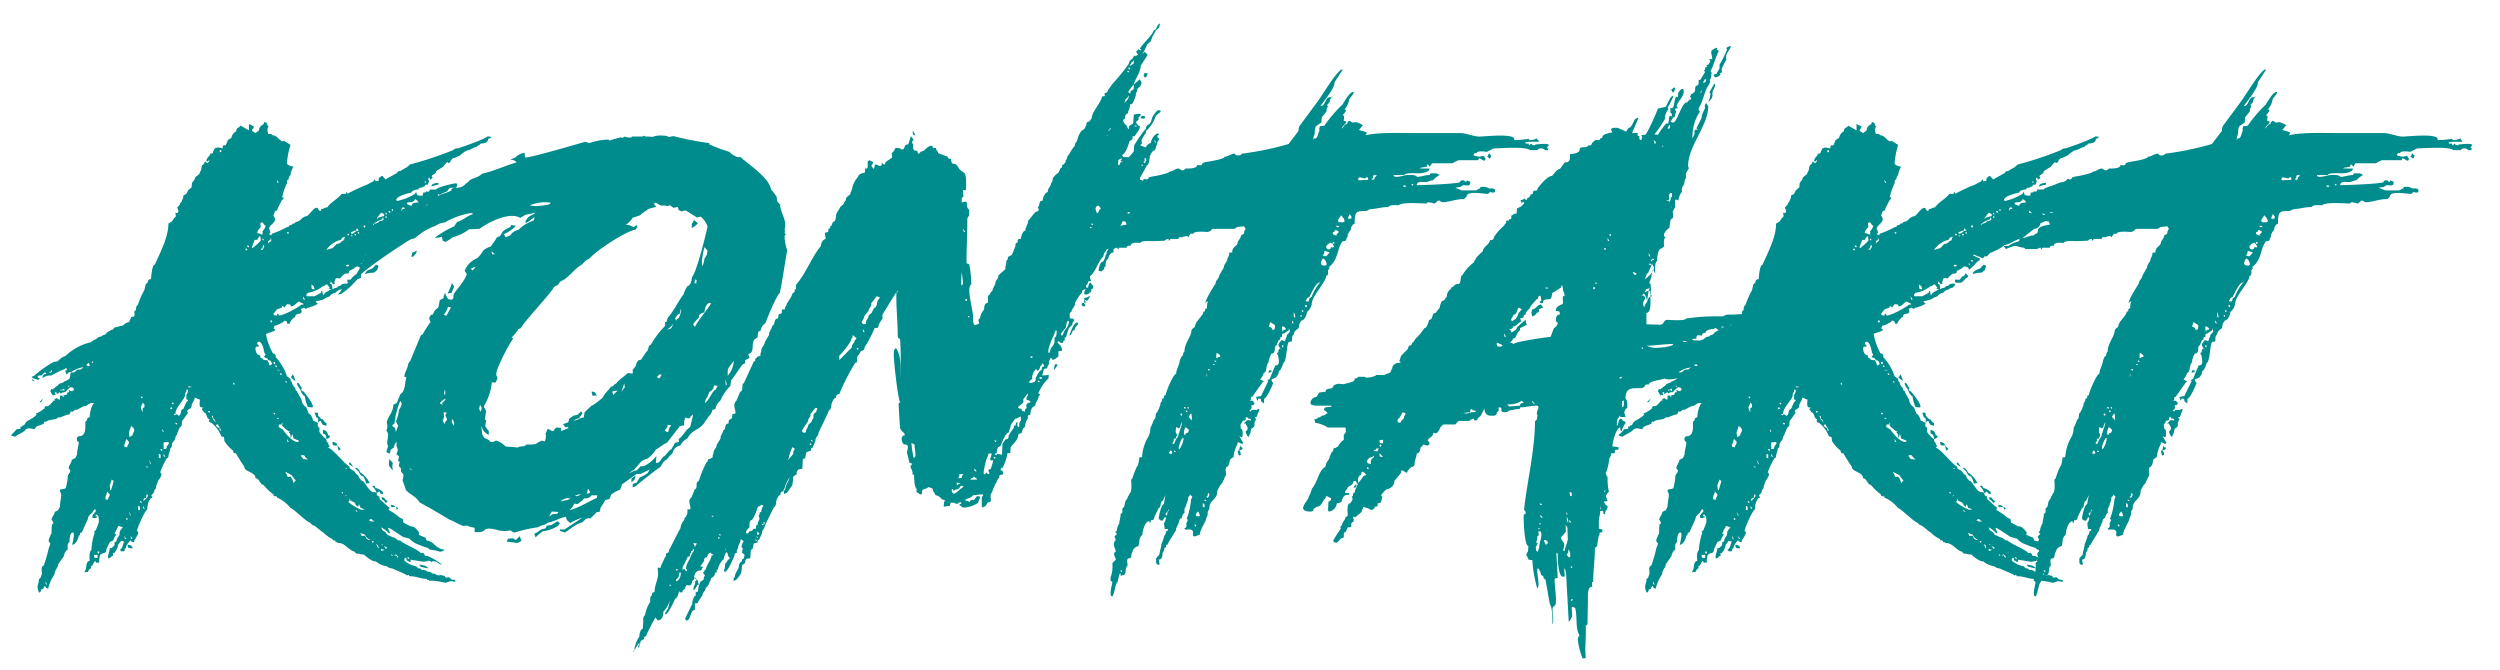
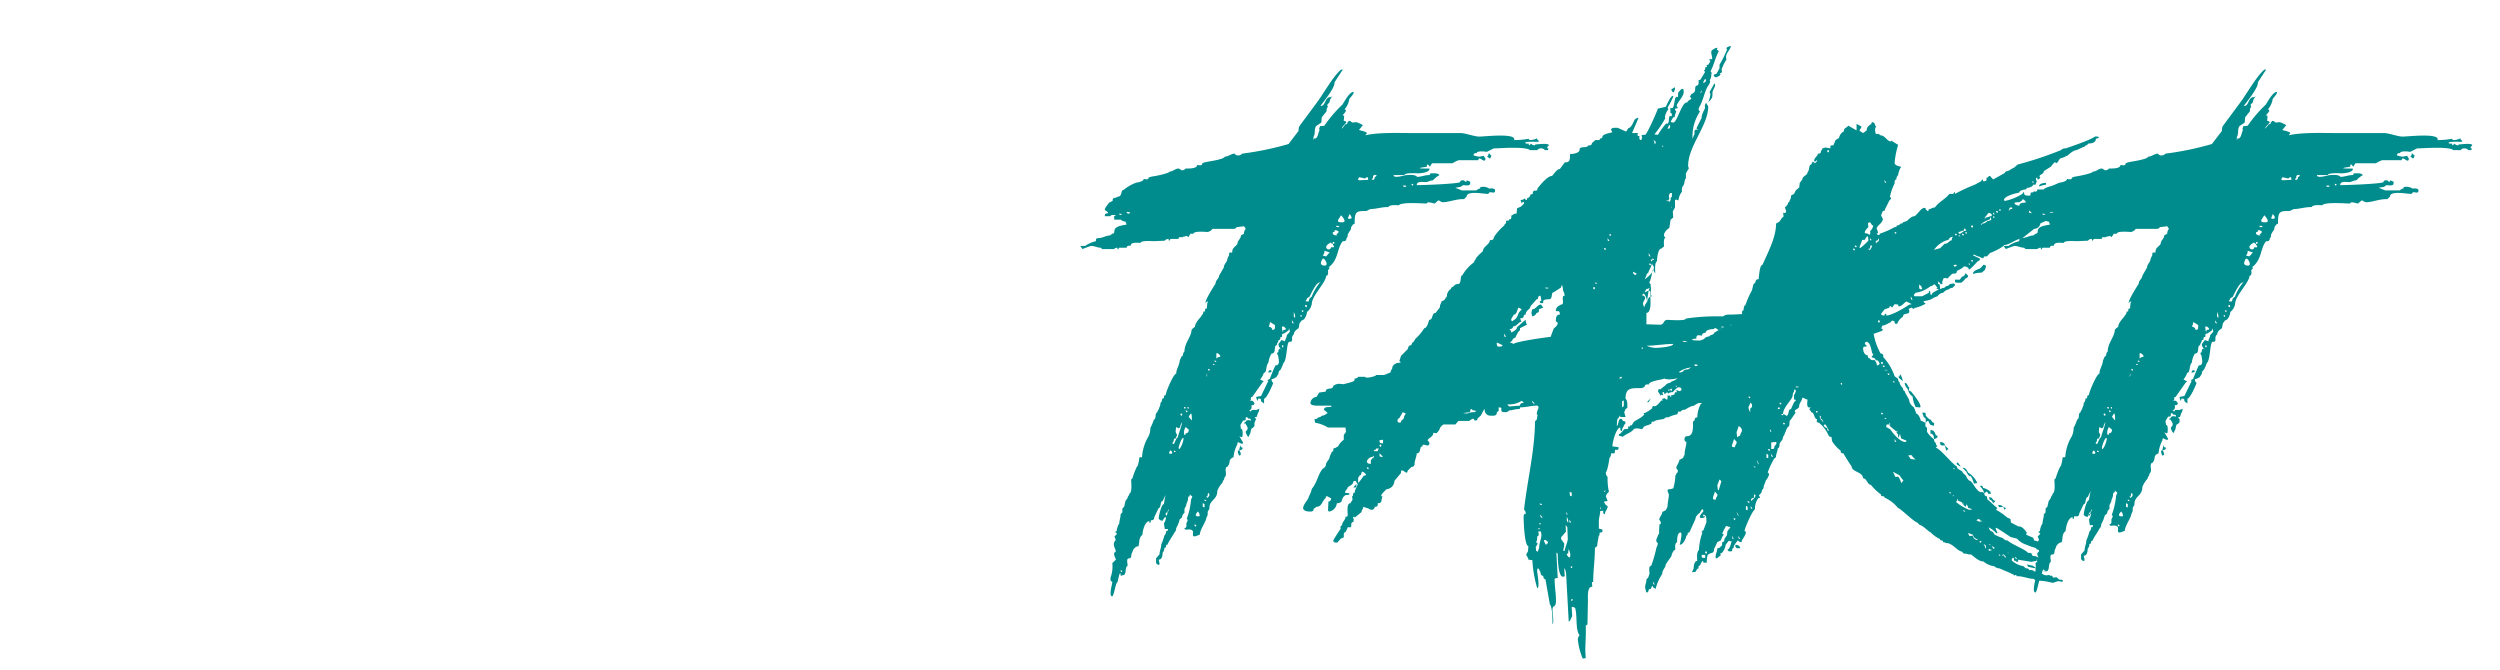
<svg xmlns="http://www.w3.org/2000/svg" viewBox="0 0 476.12 127.6">
  <defs>
    <style>.cls-1{fill:#008c8c;}</style>
  </defs>
  <g id="Intro">
-     <path class="cls-1" d="M72.15,94.51h.08l.09.58c.66.5,1.25,1.17,1.91,1.67l-.25.33a12.18,12.18,0,0,1,2.17,1.5l.58.25.09.67,1.41.75c.67-.09,1.25.66,1.59,1.16l-.09.42,1.34.58.16.5c1.59.34,1.25,1,2.84,1.67.08,0,.58.08.58.17a2.58,2.58,0,0,1-.83.33,8.5,8.5,0,0,0-2-.42l-.34-.33a10.13,10.13,0,0,1-1.66-.58A3.92,3.92,0,0,1,78,102.59l-1.25-.33c-.25-.17-2.58-1.75-2.75-1.75l-.08.16.33.75h.09a1.16,1.16,0,0,1-.25.17,5.23,5.23,0,0,0-1.5-1.17l.25.59.58.33.33.5,1.09.5c.5,0,.75.58,1.16.58h.17c1.08.92,3.08,1.5,4,2.42.42-.17.67.08.75.5l.58.08a11.48,11.48,0,0,1,2.75,1.67,2.36,2.36,0,0,1-1.08-.59l-.92-.16.09.08c.08.33-.34,0-.42-.08a5.17,5.17,0,0,0-1.17.16l-2.58-.41c0,.08.17.41-.08.41s-.34-.16-.5-.25c-.09.09-.17,0-.17-.08a.51.51,0,0,1,.08-.33c-.08.08-.16.08-.16-.17l-.34.25v.33a4.45,4.45,0,0,0,2.25,1.09l.42.41a.58.58,0,0,1,.67.34,1.08,1.08,0,0,1,1,.25l.58.08.5.33c.75-.08.42.5,1.67.25l.33.17c.5-.17.17.33.58.33l.5-.08.59.5c.16-.08.66,0,.66.25s-.75,0-.91,0l-1,.33-.75-.16a10.11,10.11,0,0,0-2.42-.25s0-.17-.08-.17-.25.17-.34-.17c-1.16,0-2.16-.58-3.33-.5,0-.08,0-.25-.17-.25s-.25.25-.33,0c-.92-.5-1.83-.83-2.75-1.25a1.54,1.54,0,0,1-1-.41,3.89,3.89,0,0,1-2.08-.92c-.75.08-1.92-1-2.33-1.33a2.08,2.08,0,0,1-1-.17.5.5,0,0,1-.67-.33c-1.17-.25-1.83-1.67-3.08-1.67h-.17c.08-.16-.33-.16-.42-.16,0-.17-.08-.34-.25-.34s-.33,0-.33-.25a5.7,5.7,0,0,1-1.83-1.33c-.17.08-1.34-1.17-1.92-1.33h-.08l-.5-.5c-.5,0-3.25-2.75-3.67-2.75a6.75,6.75,0,0,0-2.58-2c0-.17-.09-.25-.17-.25-.33,0-.5,0-.5-.34a10.09,10.09,0,0,1-1.92-1.83c-.66,0-.75-1.25-1.5-1.25,0-1.25-2.16-1.17-2.16-2.25-.59-.83-1.09-1.67-1.59-2.5-.25,0-.5-.08-.5-.33v-.17A7,7,0,0,1,42.74,84l-.09-.75-.5-.17a6.34,6.34,0,0,0-1.91-2.58.39.39,0,0,1-.42-.34l.08-.33c-.58,0-.5-1.25-1-1.25l-.5-.67.34-.33c-1,.25-.67-.92-.67-1.5-.42,0-.58-.33-1-.33,0,.58-.58,1-.58,1.58s-.84.58-.84,1c0,.08.09.17.17.25l-.92,1.33c-.5.34,0,1.17-.58,1.42l-.33.58c0,.34-.25.42-.25.75l-.34.59c0,.75-.66.83-.66,1.5,0,.25-.09.58-.34.66,0,.59-.33,1-.33,1.67l-.33.25A15.12,15.12,0,0,0,30.49,90c.58.16,0,1.08-.34,1.5l-.41,1.08a.82.82,0,0,1-.34.75c0,.5-.25.67-.58,1l.25.5h-.33A3.36,3.36,0,0,0,28.07,97c-.5.25-1.92,3.5-2,4.16.75,0-.33,1.5-.5,1.75,0,.17,0,.34-.17.34a.84.84,0,0,1-.58-.34c-.33.42-.83.92-.83,1.5a.22.22,0,0,0-.25.25c0,.17,0,.34-.25.34h-.42l-.25-.34c.42,0,.67-1.08.75-1.41h.17c0-.09-.59-.25-.67-.25l-.58.75a2.85,2.85,0,0,1-.75,1.58c-.09,0-.25,0-.25.17s.16.41-.17.41c-.17.17-.42.42-.58.42s-.17-.17-.17-.25c0-.58.33-1.08.33-1.67.17,0,.59-.08.59-.33.25,0,.33-.25.33-.5v-.33a.4.4,0,0,0,.42-.42v-.17l.5-.75.08-.75.58-.75-.83-.25a13.11,13.11,0,0,0-.75,1.5c.5,0,.17.42,0,.59l-.25.66-.67.34-.66,1.41a.55.55,0,0,1-.59.67l-.58.33a4.81,4.81,0,0,0-.17,1.5h-.66c0-.91-.58.42-.67.58-.08,0-.25,0-.25.17s.09.42-.25.42l-.33.58-.67.08.34-.75c0-.41.08-1.41.66-1.41,0-.5-.16-1.67.34-2.08a11,11,0,0,1,.66-3.34c-.41,0,0-.33.17-.41.08-.25.58-1.42.58-1.59a4.57,4.57,0,0,0-.08-1.08c-.09-.08-.25-.33-.42-.33s-.08.25-.08.33c.75,0,.08.33-.25.33-.17,0-.42,0-.42-.25s.42-.75.67-1c0-.08,0-.41-.17-.41s-.41.5-.5.66c-.33.25-.83.67-.83,1.17l-1.17,2.58c-.16,0-.33.09-.33.25s0,.34-.25.34c0,.5-.58,1.75-1.25,1.75.08-.34.58-2.34.17-2.34-.67,0-.67,1.42-.67,1.84-.5.25-.33,1-.33,1.41l-.34.25-.33.59a.91.91,0,0,1-.25.66l-.92,1.33c0,.67-.66,1-.66,1.84a8.47,8.47,0,0,0-1.25,2.83l-.5-.33s0-.25-.09-.25-.33.5-.33.58c-.75,0-.17.67-.83.67a4.19,4.19,0,0,1-.25-1c0-.5.25-.84.25-1.5l.33-.34.25-.75c0-.25-.25-1.5.33-1.5a26.91,26.91,0,0,0,1-3.49,1.6,1.6,0,0,0,.25-.84c-.66-.41,0-1.08,0-1.41l.25-.42a11.4,11.4,0,0,1,.09-1.75.22.22,0,0,0,.25-.25A1,1,0,0,0,9.82,99c0-.5.59-1,.59-1.5l.66-.34.34-.66c0-.84.25-1.59.25-2.34l-.25-.66c0-.25.16-.34.41-.34H12l.5-.16a9.68,9.68,0,0,0,.42-2.5c.16-.09.16-.25.25-.42h.08l.17-.42-.34-.5c0-.5.59-1.08.59-1.58l.66-.33.34-.67c0-.92.33-1.67.33-2.42-.5,0-.5-1.08.08-1.08,1.34,0,1.17-1.67,1.17-2.75l.33-.33c0-.34.17-.5.42-.5h.08a5.8,5.8,0,0,1,.67-2.59l.25-.16h-.67a6.12,6.12,0,0,0-1,.58c-.25-.17-1.5.67-1.75.75-.41-.17-.5.33-.83.33l-.25-.08-.25.58a6.45,6.45,0,0,0-1.75.59c-.58-.17-.58.33-1,.33a13,13,0,0,0-1.33.25l-.42.25c-.58-.25-.25.67-.67.42a1,1,0,0,1-.5.25H7.49l-.58.25-.34.5c-.5-.09-1.41-.42-1.83.25-.58.5-1.25.66-1.83,1.16a3,3,0,0,1-.84-.25,15.42,15.42,0,0,0,1.09-1.16l.75-.09v-.5c.33.34.25-.16.5-.16h.16L5,80.34c.67-.5,1.5-.75,2-1.42-.25-.16-.17-.25.08-.25a5.7,5.7,0,0,0,1.5-1c-.33-.08.09-.33.25-.33.42.25,1.17-.83,1.42-1.08,0,0,.25.08.25,0s-.08-.17-.17-.25l.5-.17.5.33a1.29,1.29,0,0,0,.09-.58v-.25h.33c.17,0,.25.08.17.25h.25L12,75.34l.67-.17.25-.5c.16.09.25.09.25-.08l-.09-.33c.42.16.75.5,1-.09L14,73.92a1.22,1.22,0,0,0-.5-.16c-.25,0-.92.75-1.08.91l-.59.09c-.08.08-.08.16-.25.16s-.16-.16-.16-.25l-.59.42c0-.08-.08-.42-.16-.42s-.17.09-.25.17c.16.25.33.58-.17.33a.56.56,0,0,1-.5.34c.17,0,.33-.09.33-.25l-.16-.17-.34-.58.17-.42.33.08c.09-.25.34-.16.42-.41l.5-.34c.33-.58.92-.33,1.17-.75a2.71,2.71,0,0,0,1.08-.58c.17-.42.08-.75.25-1.17.67.09.75-.08,1.17-.5l.75-.08.5-.42a5.77,5.77,0,0,0-2.34.92l-.5.08-.41.42-.25-.67.33-.25c0-.08-.08-.33-.17-.33s-.16.17-.16.17a14.71,14.71,0,0,0-2.59,1.25,2.62,2.62,0,0,0-1.75.5l.09-.5.41-.34s.25.17.25,0a.37.37,0,0,0-.33-.25l-.58.59H7.66a.41.41,0,0,0-.5.41l.41.09c-.08.08-.16.33-.33.33l-1-.33L6,71.76l.5-.17a19.29,19.29,0,0,1,3.75-2.67l.67-.08c.41-.33.91-.92,1.5-1a10.49,10.49,0,0,1,4.91-2.67,2.41,2.41,0,0,1,1-.58,1.2,1.2,0,0,1,1-.5c.25-.42.75-.17,1-.75l1-.58.08.08.42-.5c.58,0,1-.33,1.58-.33a1.87,1.87,0,0,1,1.17-.67l.33-.75a.22.22,0,0,1,.25-.25c.67,0,.42-.42.42-1L25.9,59c0-.25,0-.75.34-.92a17.4,17.4,0,0,1,1.25-2.83l.25-1.09.41-.41c0-.34.17-.58.5-.58h.09c.08-.34.16-2.75.75-2.75,1-2.34,2.58-5.17,2.58-7.84l.67-.41.5-.75c.16,0,.25-.17.25-.34l-.09-.58c.34.17.59,0,.59-.33l-.25-.67a2.34,2.34,0,0,0,.58-.67c0-.41.33-.25.33-.66a1.3,1.3,0,0,0,.25-.92l.59-.33.33-.67.67-.58.08-.84.5-.66c0-.67,1-.75,1-1.42.42-.33.17-1.33.67-1.42l.33-.58.42.33.33-.33.08-.33-.33.33c-.17,0-.25,0-.25-.17,0-.41.5-.83.67-1.08,0-.17,0-.25.16-.25s.42,0,.42-.33l.33-.67.59-.17.91.17c0-.58,0-.58.59-.58l.41-1,.67-.42A1.74,1.74,0,0,1,45,25c0-.75.5-.58.83-1.08l1.58.91V23.59l.92.5c0,.42-.33.42-.33.84l.66.41.67-.5c0-.66.42-.91.92-1.25,0-.08,0-.33.16-.33s.34.17.5.33a.58.58,0,0,0,.34.59c-.5,0-.25,1.08-.17,1.33h.58l.25.25c.92,0,1.34,1.17,2,1.17.09,0,.09-.09.09-.17l1.33.83A15.58,15.58,0,0,0,54.65,31c0,.5.84.67,1.25.75a3.65,3.65,0,0,0-.58,1.58,1.09,1.09,0,0,0-.33.84c-.25,0-.34.25-.34.5v.25a10.09,10.09,0,0,0-.91,2.66c.58,0,.08.42-.09.59l-.83,1.66c.08.25-.25.34-.42.34l-.33.83.33.67c0,.83-1.16,1.25-1.16,1.91a1.7,1.7,0,0,1,.25.84c-.09,0-.25,0-.25.08s.25.25.33.25a.22.22,0,0,0,.25-.25,16.66,16.66,0,0,0,2.83-1.25c.17,0,.42-.08.42-.25v-.08c.25,0,.58-.09.67-.34.08,0,.5,0,.5-.25l.75-.25c.33-.33.91-.91,1.41-.91.59-.25,1.25-1.59,1.92-1.59a.22.22,0,0,1,.25.25c.08.09.25.34.42.34s.16-.25.16-.34c.42,0,.67-.33,1.17-.33.75-1.08,2-1.58,2.75-2.58h.75c.08-.09.17-.34.25-.34s.08.34.08.34a31.19,31.19,0,0,1,3.75-1.75l1.25-.67c0-.08.17-.33.25-.33s.08.33.08.33c.67,0,.67,0,.67-.67.42,0,.25-.33.67-.33l.58.67,2.25-1.25c0-.25.33-.34.5-.34s1.08-.66,1.25-.66l.67-.59a67.62,67.62,0,0,0,8.25-2.75,1.12,1.12,0,0,1,.91-.33S92,26.68,92.82,26a2.16,2.16,0,0,1,.75.08c0,.17-.42.34-.59.34,0,.75-.83.91-1.41.91l-.34.34c-.41,0-.25.33-.66.33l-1.25.58c-.67,0-1.67,1-1.67,1l-1.08.5c-.75,0-.67,1-1.25,1,0-.66-.84.59-.92.67l-1.33.83c0,.59-.84.67-.84,1,0,.09.09.17.17.25-.08.09-.25.34-.42.34s-.16-.25-.16-.34a.22.22,0,0,0-.25.25.65.65,0,0,0,.16.42l-.25.67h-.41l-.25.33-.59.25H79.9l-.25.33c-.33,0-1.25.17-1.25.59-.5.08-2.92.66-2.92,1.41,0,.17.17.17.25.17A10,10,0,0,0,79,36.93c.09-.09.17-.34.25-.34s.09.34.09.34c.08.25.41.33.66.33h.5l.09-.58c.16,0,.58,0,.58-.25.33.16.67.08.67-.34h1.25c0-.41,3.25-1.16,3.66-1.16.17,0,.34,0,.34.25a1.92,1.92,0,0,1-.25.58H85.65l-.5.67-1.08.5c-.09.08-.17.16-.25.16-.34,0-.42-.33-.42.34l-.5.83-.75.33a.31.31,0,0,1-.33.34c-1.34,0-.25.75-1.17.75h-.17a1.66,1.66,0,0,0-.25.83c.42,0,.34.33.84.33a1.06,1.06,0,0,0,.83-.33c.08,0,.5,0,.5.17s-.17.16-.25.16c0,.34.5.34.75.34h.42a3,3,0,0,0,.75-.67h.83l.92-.67c.33,0,.5-.33.83-.33-.25.92-.25,1.08-1.33,1.33,0,.67-2.92,1.59-2.92,1.75a1.17,1.17,0,0,1-1.17,1L78.9,45.43c-1,0-2.42,1.25-3.42,1.25,0,.33-2.41,1.5-2.66,1.5l-.59.66c-.75,0-.33-.08-.75.34-.41,0-.58-.34-1-.34l-.67-.33s-.25,0-.25.08,1.17.59,1.33.67a.46.46,0,0,1-.41.5c-.17.17-1.42,1.58-1.67,1.58-.08,0-.08-.16-.08-.25a1.15,1.15,0,0,0-.92-.33c-.33.5-1.33.75-1.33.92,0,.58-.42.33-.92.5l-.67.66c0,.17-.08.17-.25.17s-.75-.17-.75.17l-.25.66c.42,0,0,.25-.16.33l-.5-.58-.09.33c0,.17.17.25.34.25l.08.92.5-.25a.55.55,0,0,0,.58-.33c.25,0,.59-.09.67-.34a2.52,2.52,0,0,1,.75-.16.3.3,0,0,1,.33.33l-.5.5c-.16,0-.5,0-.58.25a1.87,1.87,0,0,0-1.17.67,1.53,1.53,0,0,0-1.08.66l-.83.34c-.25.33-1.25.5-1.59.58,0,0-.25,0-.25.08s.25.34.42.42a6.91,6.91,0,0,1-2.17.83c0,.09,0,.17-.08.17s-.33-.17-.42-.25l-.58.25c.58,1.42-1.08.5-1.08,1.5a2.46,2.46,0,0,0-1.09,1.33H54.9c-.25,0-.25-.16-.25-.41a.6.6,0,0,0-.41-.17.22.22,0,0,0-.25.25c-.17,0-1.09.67-1.67.67l-.25.58c.5,0,.33.42,0,.5l-1.42.5A11.76,11.76,0,0,0,52,67.34a.44.44,0,0,1,.5.5V68a10.17,10.17,0,0,1,2.16,3.66l.67.5c0,.17,0,.5.25.59a1.85,1.85,0,0,0,.67,1.16.57.57,0,0,0,.33.59c.17.66.92,1.41.92,2.08a2.4,2.4,0,0,0,.83,1l.5,1.25c.42,0,.75,1,.83,1.33.42,0,.59.34.92.34-.08.25-.17.91.25.91v.84a5.26,5.26,0,0,0,1.33,1.41c0,.25.09.59.34.67,0,.17.08.58.33.58l-.33.34c.91.25,3.08,3.08,4,3.58l.16.42.84.5.25.41.5.42a2.15,2.15,0,0,0,.58.92l.33.16c.67.67.92,1.59,1.84,2.09a.77.77,0,0,1,.74.16C71.73,94.17,71.82,94.51,72.15,94.51ZM6.66,72.59c-.25,0-.59-.08-.59-.33v-.09Zm1.16,4H7.49l.75-.75Zm.84,34.33c0,.17.08.42.33.42l-.33-.59Zm.66-40.16c0,.08.17.16.17.25l.25-.09a.66.66,0,0,0,.17-.33v-.08c-.17,0-.25.25-.34.33S9.32,70.67,9.32,70.76Zm2.17,3.5.08.16a.45.45,0,0,1,.67.09V74l-.5.25S11.49,74.17,11.49,74.26Zm1.5-.75c0,.08,0,.16.08.16a.28.28,0,0,0,.17-.08L13,73.42Zm3.83-3.75.34-.17-.34-.5a1,1,0,0,1-.41.42Zm.92-.92c-.08,0-.25.08-.25.17a.28.28,0,0,0,.08.16l.17-.16Zm.83,37.42v-.59h-.66C17.91,106.26,18,106.26,18.57,106.26Zm.17-.84c.16,0,.16-.16.16-.25a.17.17,0,0,0-.16-.16c-.09,0-.09.08-.17.08S18.65,105.42,18.74,105.42Zm1.33-10.5c0,.25.33.25.5.25,0-.41.33-.58.33-1l-.5-.58C20.4,94.09,20.07,94.42,20.07,94.92Zm.83-2.33.09.75h.16l.5-1.67a.84.84,0,0,0-.41-.33C21.24,91.84,20.9,92.09,20.9,92.59Zm2.75-7.75c-.08.33.42.33.59.33,0-.41.33-.58.33-1l-.5-.58Zm.09,17.58a.22.22,0,0,0,.25.25l-.25-.66ZM24.15,99c.17,0,.17-.17.17-.25L24,98.67C24,98.76,24.07,99,24.15,99Zm1.09,5.41H24.9c-.5,0-.58-.16-.58-.66C24.74,103.76,25.24,103.92,25.24,104.42Zm-.67-21.91.08.75.59-.34c0-.41.33-.58.33-1a.89.89,0,0,0-.67-.75C24.9,81.67,24.57,82,24.57,82.51Zm.33,15.75v-.17l-.33-.58C24.57,97.59,24.82,98.26,24.9,98.26Zm0,4c0,.25.09.41.34.41l-.34-.58Zm1.42-5.17.33.08v-.66l-.33-.17Zm.33-1.67c0,.17.09.34.25.34s.09-.09.09-.17l-.25-.17ZM27,75.84c.16,0,.16-.17.16-.25l-.33-.08C26.82,75.59,26.9,75.84,27,75.84Zm-.17,1.83a2.54,2.54,0,0,0,.33.84v-.17c0-.25-.08-.75.34-.75V77l-.34-.34C27.15,77.09,26.82,77.26,26.82,77.67Zm.42,19c0,.17.16.25.33.25l-.33-.58Zm.08-1.41v.16c.25-.25.83-.66.83-1.08a.18.18,0,0,0-.16-.17H27.9l-.08.67C27.57,94.84,27.32,94.92,27.32,95.26Zm.5-6.34a.46.46,0,0,0,.33.09v-.09L28,88.84h-.17Zm.92-.5v-.16l-.34-.67C28.4,87.67,28.65,88.42,28.74,88.42Zm1.5-1.25.33.09v-.67l-.33-.17Zm.58-1.33c.08,0,.08-.08.08-.17s-.08-.16-.25-.16h-.08C30.57,85.67,30.65,85.84,30.82,85.84Zm.08-3.92c0,.17.09.34.25.34,0-.09-.16-.5-.25-.5Zm.25,3.59h.25c.34,0,.34-.25.34-.5.16-.17.41-.42.41-.67a.18.18,0,0,0-.16-.17l-.84.09Zm0,1.25c0,.16.17.25.34.25l-.34-.59Zm1.42-8.84a.17.17,0,1,0,0-.33.28.28,0,0,1-.17.08C32.4,77.76,32.49,77.92,32.57,77.92ZM32.9,77c.17,0,.17-.17.17-.25l-.33-.09C32.74,76.76,32.82,77,32.9,77Zm.17,1.91c0,.09.25.17.33.17,0-.42.42-.08.59.08.66,0,.25-1.25.91-1.25l.59-1.33c.25-.17.58-.5,0-.5v-.83l.33-.67c0-.08,0-.42-.17-.42s-.16.34-.16.42a1,1,0,0,0-.25.67c0,.83-1.84,2.25-1.84,3.58C33.4,78.84,33.07,78.84,33.07,78.92Zm.5,1.92c.17,0,.17-.17.17-.25l-.34-.08C33.4,80.59,33.49,80.84,33.57,80.84Zm2.92-7.17-.67-.08C35.82,73.92,36.32,73.76,36.49,73.67Zm3.33,4.92c.17,0,.17-.17.17-.25l-.34-.08C39.65,78.34,39.74,78.59,39.82,78.59Zm1.33,1.92-.33-.67c-.42,0,0-.67-.5-.67l.25.67Zm.34.33c-.09,0-.34,0-.34.17s.25.33.34.41.33,0,.33.25,0,.34.33.34ZM42,29c.16,0,.16-.17.16-.25a.18.18,0,0,0-.16-.17c-.09,0-.09.09-.17.09S41.9,29,42,29Zm2.58,44.25c.08,0,.08-.09.08-.17a.18.18,0,0,0-.16-.17H44.4C44.4,73,44.4,73.26,44.57,73.26ZM47,47.68c.08,0,.08-.09.08-.17s-.08-.17-.25-.17h-.08C46.74,47.51,46.82,47.68,47,47.68Zm.33-.59c.08,0,.08-.08.08-.16s-.08-.17-.25-.17h-.08C47.07,46.93,47.15,47.09,47.32,47.09ZM49,45.68h-.5L48,47c0,.08,0,.25.08.25a11.31,11.31,0,0,0,1.58-1.42c0-.08,0-.83-.16-.83S49.07,45.51,49,45.68Zm2.25,23.58c0,.08,0,.33.16.33s.34-.25.42-.33l-.33-.59-.42-.08-.17-.33L50.24,68c.08-.09.58-.67.16-.67-.16-.5-.33-2.25-1.16-2.25-.17,0-.25.25-.25.42l.33.33c0,.17-.08.17-.17.17-.25,0-.5,0-.5.33,0,.58.25,1.33.92,1.33-.08.34.08.59.42.59,0,.25.33.33.58.33h.33ZM49,44.34c0,.09.08.09.16.09.34,0,.59.25.75.25S50,44.09,50,44a1.78,1.78,0,0,0,.58-1c0-.08-.08-.08-.17-.08L50,42.34c-.17,0-.42.09-.42.25l.08.67C49.4,43.51,49,43.93,49,44.34Zm.66,3.09c0,.08.25.16.34.16l.33-.58-.08-.33c-.25,0-.25.5-.25.66C49.9,47.34,49.65,47.34,49.65,47.43Zm.59-1.67c0-.08-.09-.33-.25-.33v.08C50,45.76,50,45.76,50.24,45.76Zm.83.33c0,.09,0,.25.08.25s.09-.16.09-.25a.38.38,0,0,0,.41-.41c0-.09,0-.25-.08-.25s-.08.33-.08.33C51.32,45.76,51.07,45.84,51.07,46.09Zm.58,15.33c.17,0,.17-.16.17-.25a.17.17,0,0,0-.17-.16c-.08,0-.08.08-.16.08S51.57,61.42,51.65,61.42Zm3.84-3.08c-.17,0-.17-.25-.17-.33l-.67-.09-.5.67c-.16-.25-.5-.5-.5,0l-.91.33-.67.84c0,.33.5.33.67.33,0-.08,0-.33.16-.33s.17.16.17.33c1,0,3.75-1.58,4.33-2.08.09,0,.42,0,.42-.09s-.75-.41-.92-.5C56.4,57.67,56.07,58.34,55.49,58.34Zm-3.25,11c.16,0,.16-.17.16-.25a.18.18,0,0,0-.16-.17c-.09,0-.09.09-.17.09S52.15,69.34,52.24,69.34Zm0,9.58c.16,0,.16-.16.16-.25l-.33-.08C52.07,78.67,52.15,78.92,52.24,78.92Zm.33-9c.17,0,.17-.16.17-.25l-.34-.08C52.4,69.67,52.49,69.92,52.57,69.92Zm.17-35.49c0,.25.08.41.33.41l-.33-.58Zm.33,36.08.17.08h.08l-.25-.17s-.33,0-.33.09ZM53,79.76h.08c0-.17-.08-.17-.25-.17h-.08C52.74,79.76,52.82,79.76,53,79.76Zm.08,1.58.75.42c.42.66,1.83,2.41,2.83,2.41a.22.22,0,0,0,.25-.25l-1-.41-.25-.92c0,.08-.16.75-.33.75v-.25a.91.91,0,0,0-.33-.75l.33-.33-.33.16c-.17-.16-1.34-1-1.34-1.25,0-.08.09-.08.17-.08a2,2,0,0,0-.08-.33c-.09,0-.09.33-.09.33C53.15,80.84,53.07,80.76,53.07,81.34Zm.42-9.92c.16,0,.16-.16.16-.25l-.33-.08C53.32,71.17,53.4,71.42,53.49,71.42Zm1.08,1.42h.08c0-.17-.16-.25-.33-.25A.22.22,0,0,0,54.57,72.84Zm.08,17.67a.31.31,0,0,0,.34.33l.33-.08A3.33,3.33,0,0,1,55.9,92l.42-.5a9,9,0,0,1-.75-1l-1.25-.67Zm.17-46c.17,0,.17-.17.17-.25l-.34-.08C54.65,44.26,54.74,44.51,54.82,44.51Zm-.17,39.41c0,.25.17.25.34.25l-.34-.58Zm.75-12.16c0-.09.09-.09.17-.09s0-.33.17-.33.5,1.17.5,1.25C56.07,72.42,55.4,72,55.4,71.76Zm2.09,2.08c-.17.25-.17.67.25.67.33.41,1.83,2.16,1.83,2.91,0,.09,0,.17-.17.17l-.75-.08a5.62,5.62,0,0,1-.58-2,1.89,1.89,0,0,1-.83-1.25c-.25-.42-.67-.75-.67-1.34C57.15,72.92,57.07,73.59,57.49,73.84Zm.25,13.58.91.09-.58-.5c0-.25-.25-.34-.42-.34l-.41.09Zm0-30.66c0,.25.08.33.33.33l-.33-.67Zm.91-1c-.16.16-.33.33-.33.5s.25.16.33.16H59.9l1.25-.66c0-.09,0-.34.17-.34s.08.75.25.75.25-.33.33-.41l1.17-.67a3.57,3.57,0,0,1-.5-.17c0-.08.25-.08.25-.08l-.5-.67c-.42,0-.42.34-.83.34A6,6,0,0,1,58.65,55.76Zm.67-1c0,.33.25.33.58.33l-.16-.58-.42-.34Zm.92,24.75-.34-.92h.34c.41,0,.33.25.33.58l.67.67c.5,0,.41.67.91.67v.58l-.66-.17-.34-.5c0-.08,0-.25-.16-.25s-.34.25-.42.34C60.57,80.17,60.74,79.51,60.24,79.51Zm1.25,3.08v-.75L62,82a1.44,1.44,0,0,1,.5.91c.08,0,.33,0,.33.17,0,.33-.42.5-.67.5C62.15,83.17,62.07,82.59,61.49,82.59Zm4.33-37.5c-1.08.09-.58.67-1.25.67a4.83,4.83,0,0,0-2.42,1.83l1.17-.33.83-.83c.84,0,.84-.67,1.42-.67A.57.57,0,0,1,65.82,45.09ZM63.74,84.84c-.42,0-.42-.33-.42-.67.42,0,.92.25.92.67Zm1.16.67-.41.33-.25-1Zm.42,8.5v-.25l-.25-.09C65.07,93.76,65.15,94,65.32,94Zm.67.41a.08.08,0,0,0-.09-.08c-.08,0-.16.08-.25.17Zm.16-5.08c-.08-.17-.25-.17-.41-.17A.6.6,0,0,0,66.15,89.34Zm-.08-38.58a.62.62,0,0,0,.42-.17.18.18,0,0,0-.17-.16.66.66,0,0,0-.42.08C65.9,50.59,66,50.76,66.07,50.76Zm.25-5.92c.17,0,.17-.16.17-.25l-.34-.08C66.15,44.59,66.24,44.84,66.32,44.84Zm2.33,7.67a.54.54,0,0,1-.5.5,2.73,2.73,0,0,1-.83.83h-.67c-.25,0-.5,0-.5-.25v-.33h.92l.42-.58c.33,0,.58-.34.66-.67ZM66.32,95.59a9.44,9.44,0,0,0,2.5,1.5l.67-.08-.67-.25c-.08.08-.25-.09-.17-.17l-.25-.5h-.08l-.08.42a1.43,1.43,0,0,1-.75-.84l-.75-.33c0-.08-.09-.33-.17-.33v.33Zm.17-7.17v-.16c0-.09,0-.17.08-.17.25,0,.58.67.67.83Zm.33-44.24c0,.08,0,.33.17.33.5,0,.58-.58,1.33-.58-.08-.09-.25-.42-.33-.42s-.17.33-.17.42C67.4,43.93,67.15,44.18,66.82,44.18Zm.25.83h.08c0-.17-.08-.17-.25-.17h-.08C66.82,45,66.9,45,67.07,45Zm.58-.17c.17,0,.17-.16.17-.25l-.33-.08C67.49,44.59,67.57,44.84,67.65,44.84Zm0,44.25c.59,0,.75.5,1,.92a4.46,4.46,0,0,1,1.75,2l-.66.08a4.45,4.45,0,0,0-.59-1.42c-.33.17-.75-.58-.83-.83l-.75-.75Zm.09,7,.08-.08c-.08-.09,0-.17-.08-.25Zm.41,1.33-.41-.33C67.82,97.42,67.74,97.42,68.15,97.42Zm.17-52.91c.08,0,.08-.17.08-.25l-.25-.08C68.15,44.26,68.15,44.51,68.32,44.51Zm.33,57.08.25.5.59-.08.25.5.41.33h.42c-.33-.17-1-.5-1-1l-.92-.33Zm.25-51.16a.09.09,0,0,0,.09-.09.18.18,0,0,0-.17-.16h-.08C68.74,50.26,68.82,50.43,68.9,50.43Zm.5-7.09c.17,0,.17-.16.17-.25a.17.17,0,0,0-.17-.16c-.08,0-.08.08-.16.08S69.32,43.34,69.4,43.34Zm0,6.5c.17,0,.17-.16.17-.25l-.33-.08C69.24,49.59,69.32,49.84,69.4,49.84Zm2.67.92-.25.67-.58.5a5.27,5.27,0,0,0-1.67.25c0-.67.92-.84,1.42-1.09l.58-.66C71.73,50.43,72.07,50.51,72.07,50.76ZM70.74,99.34l.66-.08-.5-.17a.27.27,0,0,0-.25-.25,1.13,1.13,0,0,0-.41.25Zm.25,4c.16,0,.16-.17.16-.25V103l-.33.08C70.82,103.17,70.9,103.34,71,103.34ZM70.9,92.59a.54.54,0,0,1,.34-.08c.16,0,.24.33.24.41a3,3,0,0,1,1.42.75l.08.42-.5-.08-.25-.42-.5.33A2.82,2.82,0,0,0,70.9,92.59Zm.17-49.91c0,.08,0,.16.08.16s.09-.25.09-.25a1.33,1.33,0,0,0,1.08-.5c.25,0,.66-.08.75-.33,0-.08-.09-.33-.17-.33s-.08.25-.08.33A6.65,6.65,0,0,0,71.07,42.68ZM72,104.42c.09,0,.09-.08.09-.16l-.09-.42-.41-.25A2.68,2.68,0,0,1,72,104.42Zm-.16-62.66.16-.33c.42,0,.67-.25,1.09-.25a.32.32,0,0,0,.08-.25c0-.25-.42-.34-.58-.42l-.75.92Zm.75,63.16.66-.16-.66-.25Zm.16-9.75-.08-.5.42.09.5.58c.08,0,.25,0,.25.08s-.34.34-.42.42C73.32,95.51,73.07,95.17,72.73,95.17Zm.17,8.67a.18.18,0,0,0-.17-.17h-.08C72.65,103.76,72.82,103.84,72.9,103.84Zm.17.08a1.42,1.42,0,0,1,.33.59l.42-.17h-.09Zm.58-63.08c0-.16-.08-.33-.25-.33C73.4,40.76,73.4,40.84,73.65,40.84Zm-.08.67c.08,0,.08-.17.08-.25l-.25-.08C73.4,41.26,73.4,41.51,73.57,41.51Zm.66-1c.09,0,.09-.08.09-.17s-.09-.16-.25-.16H74C74,40.34,74.07,40.51,74.23,40.51Zm.09,60.91h.08v-.08Zm.33-4.83c-.17,0-.25-.25-.25-.42a1.16,1.16,0,0,1,.92.34Zm.17,9.25c-.09-.08-.17-.25-.25-.25a.08.08,0,0,0-.09.08C74.57,105.84,74.65,105.84,74.82,105.84Zm-.09-65.66c.09,0,.09-.09.09-.17s0-.17-.09-.17a.27.27,0,0,0-.16.09C74.57,40,74.65,40.18,74.73,40.18Zm1,66.08.09-.25-.42-.42c-.08,0-.33.17-.33.25l.33-.08Zm.09-9.5c0,.08-.17.25-.25.33l-.25-.58Zm.33,8.41c.08.09.08.17.25.17Zm.25-65,.25-.34c.08,0,.42,0,.42-.16s-.25-.17-.34-.17C76.48,39.51,76.48,39.93,76.4,40.18Zm2.42-1.92-.42.25c-.17,0-.92,0-.92.17,0,.33.75.5.92.5,0-.75,1.25-.5,1.25-.67s-.42-.5-.58-.58Zm-1.25,68h.08l.08.16.25.09-.25-.42C77.65,106.09,77.65,106.17,77.57,106.26ZM81,107.75l.67.5a9.87,9.87,0,0,1-1.58-.33l-.25-.42Zm.09-73h.08c0-.17-.08-.17-.25-.17h-.08C80.82,34.76,80.9,34.76,81.07,34.76Zm.5,71.91c0,.08,0,.08.08.08a.18.18,0,0,0,.17-.16Zm1.91-71.83v.34a7.38,7.38,0,0,0-1.33.33C82.15,34.93,83.07,34.84,83.48,34.84Z" />
-     <path class="cls-1" d="M130.9,83.51a3,3,0,0,0-1.33,1.33,1.86,1.86,0,0,0-1.5,1.5A7.13,7.13,0,0,0,127,87.51c-.66.25-.91,1-1.33,1.5-.25.08-4.5,3.41-4.58,3.58l-.59.25v-.67l.75-.25.59-1a5.26,5.26,0,0,0,1.5-.83l.41-.67-1.75.84h-.75l-2.91,2.08.08.08-.33.84a6.6,6.6,0,0,0-1.67.91l-.33.84-.84.25a7.45,7.45,0,0,1-.83,1.33l-.25.92h-.5l-1.25,1.25-.25-.09-.67.17v.08l-.66.59c-1,.16-2.34,1.33-3.25,1.91l-1-.33.08-.25h.83l3.42-2.25a11.86,11.86,0,0,0-2.17.92l-.08.16-.67-.58c-.08-.17-.25-.5-.16-.67-1.25.17-2.17.92-3.42,1.09l-.66.41a3.87,3.87,0,0,0-1.34.5,26.89,26.89,0,0,0-4.41,1H97.9l-.75-.41c-1.91.41-2.58-.34-4.08-.34a2.07,2.07,0,0,0-.67.17,1.57,1.57,0,0,1-1.33.5H90.4v-.83a5.28,5.28,0,0,1-1.5-.42l-.66.08c-1-.33-1.75-.91-2.75-1.25-.17-.16-4.17-2.5-4.25-2.5l-1.34-.75c-.66-1.16-1.75-1.41-2.58-2.33l-.67-1.92a2.4,2.4,0,0,0,.17-1.08l-.42-.5-.08-.75c-.5-.17-.33-.75-.17-1.08l-.33-.25.17-.84-.5-.41.25-.67c.08-.17-.17-.75-.25-.92l.08-.75a1.2,1.2,0,0,0-.5,1l-.67.5-.16.75-.67-.33L73.9,85c-.33-.84,0-1.34,0-2.09a1.24,1.24,0,0,0-.33-.91,1.87,1.87,0,0,0,.08-1.5c.25-1.34,1.25-1.92,1.25-3.42l.67-.33.67-1.67c1-.58.83-2.25,1.16-3.25L77,71.76c.08-.92.66-1.59.75-2.5l.41-.59,2-4.83.34-.17A17.92,17.92,0,0,1,82,61.34l-.25-.58c0-.34.25-.92.66-.84l.42-.83.67-.58.25-1.34.75-.41c-.09-.25.16-.75.25-1A3.67,3.67,0,0,0,85.4,57l.67.08.25-.25L86.4,56c.75-1.09,2.17-2.59,2.5-3.83l-.41-.59a4.26,4.26,0,0,1,2.41-2.41A5.85,5.85,0,0,0,92,47.76a3.66,3.66,0,0,1,1.5-.83c.33-.59.83-1.09,1.08-1.67l.67-.33.5-.84a4.9,4.9,0,0,1,1.41-.83l.25-.42.84.17a6.38,6.38,0,0,1-2.34,1.58l.42.59.83-.34a2.42,2.42,0,0,1,1.59-1.08A7.35,7.35,0,0,1,101.65,42l.17-.67-.83.59V42l-.75.42-.25-.09c.75-1.5,1-1,2-1.83l-1.92.42-1,.58c-2-1.25-6.08.83-7.75,2.08l-2,.09a8.27,8.27,0,0,1-3.08,1.5,8.6,8.6,0,0,1-1.42.91l-.5-.25-.17-.75a2.45,2.45,0,0,1-1.33.17,19.54,19.54,0,0,1,3.75-2.17V43l.5-.75c.92-.17,1.92-1.17,3.08-1.5a1.19,1.19,0,0,0-.5-.17,14.92,14.92,0,0,0-4.75,1.67l.09.08a4,4,0,0,0-2.17.75c-1.83.34-12.42,7.5-14.08,9.17v.67l-.84.33a10.57,10.57,0,0,1-3,2.75l-.66.08a2,2,0,0,0,.91-1.25,7.92,7.92,0,0,0,2-2.08l.75-.58.59-1c0-.67.66-1.17.91-1.84v-.25l.34-.83a3,3,0,0,1,1.16-.58l-.16-.59c2-.5,2.58-3.08,4.66-3.41v-.75l.75-.25a12.46,12.46,0,0,1,2-1.59l.25-.83c1.84-.75,3.09-.92,4.25-2.42.59-.66,2.42-1.08,3.25-1.5.09-.58.67-.58,1.09-.58,1.16,0,1.33-.5,2.16-1.08.59-.84,1.75-.67,2.67-1.59,2.25-.5,4.33-1.5,6.58-2.16a1.49,1.49,0,0,0-1.16-.5l.08-.09.83-.33a3,3,0,0,1,1.84-.92l-.09.09L100,30c1,.08,9.91-2.58,11.49-3l.75.25a11.66,11.66,0,0,1,3.75-.67c-.08.09.09.25.17.17a15.78,15.78,0,0,1,2.08-.58c.09,0,.25.08.34.08L119,26a2.2,2.2,0,0,0,1.25.17l.09-.17h2l.41-.17.09.17a8.34,8.34,0,0,1,1.41.08,4.09,4.09,0,0,1,2-.25,2.75,2.75,0,0,1,1.17.25l.83-.16a57.16,57.16,0,0,0,6.84,1.33v.25a31.31,31.31,0,0,0,3.83,1.42,3.27,3.27,0,0,0,1.58,1h.59c.41.66,5.41,3.75,5.75,6.16a9.48,9.48,0,0,1,1.08,1.42l.08.83.59.67c0,1.58,1.33,2.75.83,4.75.17.25-.08.5.08.75l.34.17c-.25-.09-.42.16-.42.41a9.49,9.49,0,0,0,.5,2.59c-.5,2.66-.83,5.5-1.42,8.16-.58.33-2.41,4.83-2.75,5.75a2,2,0,0,0-.91,1.42l-.42.16-.17,1.17c-1.66.58-.16,2.75-1.75,3.08l.25.75-.83.42v.58l-.33.17h-.09c-.83,1-1.41,2.08-2.25,3.08l-.16,1.09a9.32,9.32,0,0,0-1.92,2.83,2.41,2.41,0,0,0-.92,1.58l-.58.17a2.28,2.28,0,0,1-.83,1.33l-.17.42-.17.08C133.4,82.09,132,81.51,130.9,83.51ZM74.82,88.17a2.44,2.44,0,0,0,0,1.34h-.08l-.59-.67-.08-.58.08-.84Zm.33-7.58-.5.5.59.42.16.75.42-1.17-.42-.83A7.58,7.58,0,0,0,76,78a2.11,2.11,0,0,0,.5-1.17l-.25-.5A14.37,14.37,0,0,0,75.15,80.59Zm3.34,9-.5-.5.16.33ZM78.4,49a1.88,1.88,0,0,1,.17-.92l.83-.33A1.85,1.85,0,0,1,78.4,49Zm5.34,27.83.66.25-.25-.33a1.75,1.75,0,0,0,.75-.84A2.6,2.6,0,0,0,83.74,76.84Zm.83,2.58-.25.75.42.67v-.33l.41-.59-.33-.83.25-.5-.58-.08Zm-.08-19.5.58.25v-.08a14,14,0,0,1,.83-1.5l-.58-.17A3,3,0,0,1,84.49,59.92Zm.08,14.92.17.5a2.88,2.88,0,0,0,0-1.17Zm1.5-20.92.42.67-.42,1v.17l-.83.16A14.44,14.44,0,0,0,86.07,53.92ZM86,80.26l.41.83.09-.58-.34-.75Zm3.66-29.08.34.33.58-.67H90.4Zm1.59,26.74.33.5.17-.75-.34-.58Zm2.41-5.08a10.63,10.63,0,0,1-1.5,4.5v.17l.42.75-.25,1.66.25.09-.17,1.16L93,82h.08v.83A2.84,2.84,0,0,1,92,81.92l-.34-.75.17,1.5.42.75h.08l.83.42.25.33h.5l.5-.25h.09A3.87,3.87,0,0,1,96.24,85c.75.16,1.58.08,2.33.25.5-.42,1.25,0,1.67-.59h.58c1.67,0,1.08-.25,2.42-.75l.5.17a2.31,2.31,0,0,0,.16-1.5l.42-.92.83.42c.17.17.5-.17.42-.33l.41-.34.84.09.08.58,1.42-.58-.34-.25c-.08.5-.66-.34-.75-.42l.09-.08.91-.34.17-.66.83-.59L110,79l.67-.67.25.42-.67.91a2.67,2.67,0,0,0-1.08.5l1.08-.33v-.08l.92-.25.17-1,1.33-1.25h.08a12.54,12.54,0,0,0,2.09-1.59c.25-.66,1.08-1.33,1.5-2l.5-.16v-.09l.33-.33c.17.08.25-.17.33-.25.59-.67,1.34-1.08,2-1.75a3.25,3.25,0,0,1,.92.08l.08-.08v-.67l.5-.58.34-.92.33-.33.42-.08,1-1.5c.41-.25.33-.67.5-1.09l.41-.33a15.68,15.68,0,0,1,2.67-3.5v-.75h.25l.25-.83c1.08-1.09,2-3.17,3-4.42a5.73,5.73,0,0,1,.75-1.58c.75-.17.75-1.25.92-1.83.83-.75,2.83-9,2.91-9.5a3.82,3.82,0,0,0-1.33-1.92l-.67.17-2.16-1.34-.84.17-.5-.25-.16-.58-.84.16-.66-.5-.42.17a3,3,0,0,0-1.25-.08l-1.08-.59-.34.25.5.59a9.12,9.12,0,0,0-1.58.41c-.42.42-1.08.67-1.5,1.17l-1.5.5v.08a4.38,4.38,0,0,1-1.25,1.25h.58l.92.42.5-.33c.17,0,.17.08.17.25a1.08,1.08,0,0,1-.34.58c-1.75.25-7.41,3.92-8.75,5.5a2.85,2.85,0,0,0-1.33,1.08c-1.5.75-2.58,2.59-4,3.17-.17,0-.58.66-.67.75l-.75.41c-.58,1.25-4.91,5.67-6.41,7.92l-.42.08c-.08.5-.91,1.25-1.25,1.67l.34.08a33.57,33.57,0,0,0-3.17,6.25l-.08.75.25.59-.34.83Zm.09-24.41h.5l-.67-.59ZM99,102.17l.33.84-.83.41a19.86,19.86,0,0,0-2-.25l.25-.58c.33,0,.66-.08.91-.08l.59.33.66-.67Zm3.16-62.91a19.42,19.42,0,0,0,2.42-.33l.33-.34-1.08-.08a8.77,8.77,0,0,0-2.92.58A6.06,6.06,0,0,0,102.15,39.26Zm4.5,60.41-.42.5a6.72,6.72,0,0,1-2.83,1,9.42,9.42,0,0,0-1.41,1.17l-.25-.67.75-.41a2,2,0,0,1,1.33-.59l.33-.58L105,100l1.16-.75Zm-2.08-1.33.67-.42c.33,0,.66-.08.91-.08l.17-.33-1.25-.09Zm3.5-3.5a2.84,2.84,0,0,0-1.34.67l1.5-.34.5-.41-.41.16Zm3.5.08h-.34l-.41.5h-.09L110,96l-.66-.09a2.36,2.36,0,0,1-.92,1.25c1.67-.33,3.67-1.66,5.25-2.33l.08-.5h-1.08A1.44,1.44,0,0,1,111.57,94.92Zm-1.75-.41.91-.34h-.58l-.67.25Zm2.08-1.25-.08.83.58-.33-.42-.67Zm.92-18.67c.5,0,.66.42.83.75h-.83l-.17-.75Zm4.58-.17a3.07,3.07,0,0,0-.83.17l.25.67a2.56,2.56,0,0,1,.83-.84Zm.92.17.66-.83L118.9,73ZM132,78.92l-.5.42c0,.25-.25.33-.41.33a1.63,1.63,0,0,1-.59-.16,4.91,4.91,0,0,0-.25,1.5l-.83.16-.08.17-2.34,3c-.75.25-1.33.92-2.08,1.25a6.24,6.24,0,0,1-1.58,1.75,3.33,3.33,0,0,0-1.25.58l-1.42,1.67h-.17l-.75.58,1-.5c.59,0,.84-.41,1.17-.83l.75-.08A6.48,6.48,0,0,0,125,86.84l-.08,1.33H125c.84,0,.92-1.08,1.59-1.33l1.16-1.33v.25l.75-1.34v-.08l.84-.17-.09-.58c.92-.58,1.25-1.67,2.17-2.25A23,23,0,0,0,132,78.92ZM121,90.84c0,.5-.41.75-.75,1v-.67l.75-.58Zm4.09-19.08.41.33c.25-.17.34-.5.5-.67l-.33-.16Zm2,9.58-.5.67.41.25h.25l.25-.84.34-.41-.67-.09Zm.75-18.83.41-.84A7.71,7.71,0,0,1,127,62.84ZM129,60l-.41.58.16.5.17-.33.33-.17a6.8,6.8,0,0,0,.5-1.42l-.08-.33-.17.83Zm3.92-17.5a3.24,3.24,0,0,1-1.17.92v-.75l.42-.75Zm1.25,17c-.33,0-.75.33-1.08.5l.08.41A9.37,9.37,0,0,0,132,61.76l.34.5c.83-1.59,2.16-2.92,3.08-4.5l-.25-.09C134.4,57.84,134.23,58.84,134.15,59.51Zm-1.92-5.59.34.09.08-.59-.25-.24Zm1.42-4,.08.83a5,5,0,0,0,.42-1.5l.42-.67.16-.83-.58-.67A16.59,16.59,0,0,0,133.65,49.93Zm2.58,24.33.42-.75-.67-.09-.16.59-.34.41-.41.25-.42,1.09c-.25.08-.42.83-.42,1C135.07,76.26,135.65,74.42,136.23,74.26Zm2-.75.17-.34-.33-.91Zm.59-3.59a1.9,1.9,0,0,0-.25.75v.92a4.77,4.77,0,0,0,1.16-2.83Z" />
-     <path class="cls-1" d="M217.06,34.26c.25,0,.5,0,.5.25s-.25.58-.16.92a4.2,4.2,0,0,0-1,1.91.84.84,0,0,0-.42.84v.16l-.67.34a12.16,12.16,0,0,1-.58,1.91.64.64,0,0,0-.33.34c-.09.16-.17.58-.34.66-.25.67-.66,1.34-.91,2,.25,0,.66,0,.66.25s-.33.67-.25,1l-.83,1.34c-.42,0-.67,1.25-.67,1.66v.25c-.58,0-1,.75-1,1.25-.5.09-.5,1-.5,1.42a.22.22,0,0,0-.25.25c0,.25-.08.42-.33.42,0,.16-.17.25-.33.25l-.42-.09c0-.41.25-1.75.83-1.75l.42-.75a1.15,1.15,0,0,1,.25-.75c0-.83.92-1.16.92-2l.33-.25-.42-.08a1.21,1.21,0,0,0-.58.83c0,.84-.83,1.17-.83,2-.92.75-1.34,2.59-2.34,3.59-.16.08-.25.16-.25.33a1.57,1.57,0,0,0,.25.66.4.4,0,0,1-.33.17c-.17,0-.25-.08-.25.17v.16c-.17.17-.42.42-.42.67s.34.17.42.17c0-.17.17-.92.42-.92s.16.17.16.25a.76.76,0,0,1,.42.58c0,.25-.25.34-.42.5a.48.48,0,0,1-.33.59c-.08.25-.5.33-.75.33a.22.22,0,0,1-.25-.25,1.29,1.29,0,0,1,.33-.75c-.41,0-.75.17-.75.58v.09a6.42,6.42,0,0,0-1.33,2c.08.66-.67,1-.67,1.66-.33,0-.33.42-.33.59s-.08.66.25.66.58,0,.58.42a.91.91,0,0,0-.33.75l-.67.67L203,64.26c-.17,0-.25.08-.25.16,0,.25.17.5-.25.5,0,.17,0,.42-.25.42a1.05,1.05,0,0,1-.58-.33c-.09,0-.25,0-.25.16,0,.34.83.59.83,1.42,0,.25-.08.25-.25.25h-.42v1c-.25.25-.75.67-1,.67a.23.23,0,0,1-.25-.25l-.25-.09-.33.75a.86.86,0,0,1-.25.84c0,.83-.58.08-.75.75l-.25,1,1.25-.09-.08.67A7.67,7.67,0,0,0,197.73,75c.5,0,.42.25.08.41,0,.75-.66,1.17-.66,1.92-.75.08-.92,1.08-.92,1.67-.25,0-.5.08-.5.33l.08.25a3.12,3.12,0,0,0-.58,1.67l-.42.41-.25.84c-.25,0-.66.16-.66.41,0,.84-.92,1.59-1.42,2.25l-.08,1.17c-.17-.08-.59-.08-.59.17v.16a8.93,8.93,0,0,1-.91,2.5c-.25-.16-.34.25-.34.42l.34.08a1.27,1.27,0,0,1,.16.5c0,.42-.75.09-.75.59,0,.16.09.33-.16.33l-.34.58c0,.42-.33.42-.33.75l-.33.67c0,.33-.5,1-.5,1.33,0,.75.33,1.25-.5,1.25l-.5.75-.67.25v-2c.17-.16.5-.5,0-.5h-.17l-1.5.17a1.51,1.51,0,0,1-1,.58l-.59.34,1,.33c0-.42.5-.42.75-.33l.58-.75h.17c.17,0,.42,0,.42.25s-.34.66-.34,1a5.75,5.75,0,0,1-2.49.91c-.25,0-.75,0-.75-.33-.09,0-.34,0-.34-.17s.25-.16.34-.25,0-.25-.17-.25a.82.82,0,0,0-.58.34l-.67-.25h-.58l-.17.58-1.17.17.09-1c.66-.09-.25-.34-.42-.42l-.5-.5-.75-.33c-.17-.5-.5-.59-.5-1.17l-.75-.33-.58.33c-1.25.17-.34,1.08-1,1.08-.17,0-.25-.08-.34-.25l-.41-.16v-.67c-.5-.42-.42-2.17-.5-2.67h-.25c0-1-.34-1-.42-1.66.33-.25.42-.59-.17-.59l-.5-2c.09-.5.5-1.5-.33-1.5-.5,0-.67-.66-.67-1.08,0-.17.09-.5.25-.58s.34,0,.34-.17c0-.5-.84-.67-.92-1.5l-.25-4.25c0-.17.08-.42.25-.42h.08c-.41-.16-1.25-7.75-1.25-9.08,0-.25,0-1.25.42-1.25,1.08,1.42.83,3.83.92,5.58,0-1.16,0-6.75-.17-7.41-.33.08-.42-.42-.42-.59,0-2.75-.33-5.58-.25-8.25-.91,1.34-1.75,2.84-2.66,4.25v.84a3.57,3.57,0,0,0-.75,1.25c0,.58-.34.41-.75.5a21.39,21.39,0,0,1-1.92,3.66c.08.42-.33.67-.67.67l-.41.75c-.34.17-.34.67-.34.92s.09.58-.33.58a42.56,42.56,0,0,0-3,5.83v.17a.54.54,0,0,0-.67.5v.17c-.5,0-.91,1.16-.91,1.58,0,.75-.59.75-.59,1.25l-1.83,3.83c0,.59-.58.84-.58,1.42v.08l-.59,1.42c-.16,0-.25,0-.25.17s0,.41-.33.41l-.58.25-.25,1.17c-.25,0-.42,0-.42.33l-.08,1.59-.75.16a1.16,1.16,0,0,0-.34.92l-.66.42a11.68,11.68,0,0,1-.17,1.66l-1,1.42-.58.25v-.58l.25-.34c0-.75.66-1.5.83-2.25a7.55,7.55,0,0,0-.92,1.84c0,.33-.25.41-.25.75v.08c-.33,0-.58.17-.58.5v.17c-.42,0-.83,1.08-.83,1.41a1.36,1.36,0,0,1-.5,1.09l-1.67,3.41c0,.5-.5.75-.5,1.25v.09l-.58,1.33c-.09,0-.25,0-.25.17,0,.5-.34.33-.75.5l-.25,1.08c-.17,0-.34.25-.34.42l-.08,1.33-.67.08a1.06,1.06,0,0,0-.33.83l-.58.42a9.57,9.57,0,0,1-.17,1.5,6.4,6.4,0,0,1-.92,1.25l-.5.25v-.58l.25-.25c0-.84.75-1.34.75-2.09v-.16l.34-.59c.16,0,.25,0,.25-.16s0-.42.33-.42l.17-.75-.5-.41.16-.92a.22.22,0,0,1-.25-.25,2.12,2.12,0,0,1,.42-1l-.58-.42c0,.67-.5,1.09-.5,1.75a1.15,1.15,0,0,0-.25.75v.17c-.25,0-.42.08-.42.33v.17c-.08.08-1.25,3.08-1.83,3.08-.17,0-.17-.33-.17-.42.33-.33,0-1.08.42-1.33l.41-.66c.17.16.25-.09.25-.25l-.33-.42c0-.25-.08-.58-.33-.67a4.08,4.08,0,0,0-.5,1.42c-.34,0-1.09,1.41-1.09,1.91-.08,0-.25,0-.25.09,0,.25.25.41-.16.41l-.34.75-.58.42a1,1,0,0,1-.25.67,2.2,2.2,0,0,1-.75,1.16c0,.59-.58.75-.58,1.34L133,114.5c0,.25-.16.42-.5.42h-.16v1.25c-.92,0-.75,2-1.59,2-.16,0-.25-.25-.25-.42l1.34-2.75a2.46,2.46,0,0,1,.5-1.5.17.17,0,0,0,.16-.16c0-.42-.16-.59.42-.67a5.06,5.06,0,0,1,.5-1.92c.25-.08.33-.25.58-.33a1.43,1.43,0,0,1,.25-.83l-.41-.59c.58-.08.08-.5.58-.5,0-.66,1.08-2,1.08-2.66v-.08c.17,0,.34,0,.34-.09s-.25-.16-.34-.16,0-.25-.16-.25c-.42,0-.59.58-.75.91-.34-.08-.5.25-.5.5v.17l-.75,1.08c.08,0,.5-.08.5.08s-.25.34-.25.59c-1.09.16-1.09.33-1.42,1.25l.08.08-.08.5c-.58,0-.17,1.08-.92,1.08l-.41-.08c-.25.08-.34.42-.34.67l-.5.41c0,.17,0,.34-.25.34s-.33-.17-.41-.25c-.09.33-.34,1.41-.75,1.41-.17.42-1.34,3-1.84,3-.08,0-.08-.16-.08-.25l.58-.91.34-1.59a5.46,5.46,0,0,1-1.25,2.25c0,.84-.25,1.59-1.09,1.67l-.41-.58a32.4,32.4,0,0,0-1.75,3.41v.17c-.25,0-.42.08-.42.33v.17l-.66.42a4.36,4.36,0,0,1-.42,1.33l-.08-.33.33-.5-.08-.09c-.25,0-1,1.5-1.17,1.75,0-.33.33-.41.25-.75a5.83,5.83,0,0,1,.92-2.25c0-.41.16-1.41.66-1.5l.09-1.41c0-.42-.09-.92.33-1.17a7,7,0,0,1,1-2.58c0-.17-.09-1.09.25-1.09l.16-.66c.17,0,.42,0,.42-.25,0-1.17.67-2.17.67-3.34l-.09-1.08.17-.08c.33,0,.42.25.42-.25l.83-1.75c.17-.08.17-.33.17-.5v-.17a.64.64,0,0,0,.58-.66c.75-1.34,1.42-2.84,2.17-4.17a2.75,2.75,0,0,1,.75-1.58c0-.17,0-.5.25-.5l.33-.75V97c.17,0,.58.08.58-.17,0-.75-.58-1.5.17-2.08l.67-1.59c.58,0,.08-1.41.58-1.41l.25-.34v-.08A22.83,22.83,0,0,1,134.57,88c.41,0,0-.59.58-.59l.58-.33a1.11,1.11,0,0,1,.17-.75c-.08-.67.58-.92.58-1.58l.75-1.25c-.08-.59.5-1,.5-1.59.59,0,.17-1.25,1-1.25l.09-.66.58-.34c0-.25.08-.58.08-.83h.42l.17-.17c0-.83-.59-1.58.16-2.33l.75-1.75c.67,0,.17-1.58.67-1.58l1.92-4.17a.22.22,0,0,0,.25-.25c0-.25.08-.42.33-.42,0-.25.25-.33.5-.33h.17a1.73,1.73,0,0,1,.16-.92c-.08-.75.67-1.08.67-1.75l.83-1.41c-.08-.67.59-1.09.59-1.75.66,0,.16-1.34,1.08-1.34l.17-.83c.16,0,.58-.08.58-.33s-.08-.59.25-.59c.17,0,.33.09.33-.08,0-.5.34-.5.34-1A7.39,7.39,0,0,0,151,55.76c.17,0,.34-.09.34-.25s-.09-.42.25-.42v-.83c2-2.33,2.91-5.17,4.75-7.42,0-.5.33-1.25.91-1.33l-.16-1.17c.75-.25.66.09.66-.75.17,0,.34-.08.34-.25s0-.33.25-.33l.25-.67.41-.25a3.65,3.65,0,0,0,.25-1.33l.84-1.42a2.31,2.31,0,0,0,.66-.66c0-.34.34-.34.34-.67,0-.67.91-.75.91-1.33l.25-.59a4.66,4.66,0,0,1,1.17-2.41c0-.5.92-.75,1.33-.84v-.75c.17,0,.5.09.5-.25V30.76l.34-.25.66.33c0,.25-.08.59-.33.67l.42.67a1,1,0,0,0,.25-.67v-.17a1.45,1.45,0,0,1,.83.25c.33,0,.5,0,.5-.33V31c.17.17.67.58.67.08v-.16L169.9,30l-.08-.83a2.34,2.34,0,0,0,.58-.67c0-.25.17-.33.42-.33a2.64,2.64,0,0,1,1.08.33c.58-.33.17-1,1.08-1l.5-1.58.5.66c-.08.09-.5.75-.16.75h.08c0,.25-.08,1.34.33,1.34.84,0,.34.58.67.58.17,0,.33-.17.42-.33l.66-.25c.34-.34.92-.92,1.42-.92.17,0,.25.25.25.42.42,0,.67-.09.67.41a.64.64,0,0,1,.33.59l1.83.66c0,.34.25.42.59.42h.08a1.3,1.3,0,0,0,.25.92c.83,0,.92.41,1.33,1.08l.75.58c.67.17.5,2.59.5,3,0,.09,0,.42-.16.42l-.42-.08.08,1.33c-.33,0-.33.5-.33.67v.41c.33-.08,1-.41,1,.17,0,.42,0,.92.42,1.17V41l-.34.58c0,2.75-.16,5.75-.16,8.34,0,.33.25.33.5.33a20.09,20.09,0,0,1,.41,3.91c-1,.5.33,4.92.33,6,0,.34-.08,1.75.42,1.75a2.14,2.14,0,0,0,.75-.33l-.17-.67.34-.33A2.75,2.75,0,0,1,187.4,59c.08-.59,0-1.25.75-1.34V56.34l.33-.25.25-.5a.55.55,0,0,0,.33-.58l.5-.92c-.08-.75.59-.83.59-1.58v-.08l1.33-1.17c-.08-.58.17-.83.17-1.33v-.25a.91.91,0,0,0,.33-.75l.75-.42.67-1.67a.5.5,0,0,1,.41-.66c0-.59,0-.67.59-.67.08-.42.33-1.58.91-1.58-.08-.67.5-1.17.5-1.84V42c.59-.5,1-1.42,1.67-1.75.17,0,.33-.08.33-.25a1.53,1.53,0,0,0-.16-.58c.5-.25.08-1.17.83-1.17h.08c0-.5.42-1.58,1-1.67-.08-.75.59-1,.59-1.66a1.15,1.15,0,0,0,.33-.92,3.38,3.38,0,0,1,1.08-1.08L202,32a.22.22,0,0,0,.25-.25c0-.17,0-.42.33-.42l.42-.58-.08-.25c.25-.08.33-.42.33-.67.58-.66.75-1.33,1.42-2a1.32,1.32,0,0,1,.41-.91c.25-.84.5-1.92,1.42-2.34l.42-.83a.46.46,0,0,1,.5-.58l.5-.67c0-1.17,1.66-2.75,2-4.17.16,0,.5.09.5-.16l-.09-.42a.64.64,0,0,0,.67-.58l.92-1.25a44.2,44.2,0,0,0,3-3.67l.25-.67.58-.5c.08-.08.17-.5.33-.5a.18.18,0,0,1,.17.17l.5-.42a.66.66,0,0,1-.33-.5c0-.16.16-.25.33-.25V9.34l.42.25c.08,0,.16,0,.16-.08s-.16-.17-.25-.25c.67-1.08,2.34-2.5,2.67-3.5.58,0,.58-1.25,1.17-1.25l-.17.75-.58.5-.75,1.33c0,.34-.25.42-.25.75l-.67.59a14.93,14.93,0,0,1-1,2l.5-.59.58.59-1.33,2.08c-.08,1.42-1,2.33-1.33,3.58l1.16-1,.34.67-.25.67-.59.5c.09.5-.25.58-.25,1s-.58,1.91-.83,1.91h-.25l-.17.92a1.45,1.45,0,0,0-.25.83c-.25,0-.5.34-.58.59a.51.51,0,0,1-.42.66,2.08,2.08,0,0,0,.75,1.09c0,.08.25.66.34.66s.08-.25.08-.25c0-.66.83-.58.83-1s.09-1,.09-1.5a4.26,4.26,0,0,1,1-.16c.16,0,.33,0,.33.16s-.25.42-.42.5v.42l-.5.5.42.67c.08,0,.33,0,.33.16,0,.67-.66,1.25-1,1.84-.25,0-.41,0-.41.33v.25l-.59.42a6.29,6.29,0,0,1-1,2.33c-.08.08-.33.17-.33.33,0,.42.75.34,1.17.34H215l.92-1.09.08-1.16a31.37,31.37,0,0,1,1.92-2.84.55.55,0,0,0,.33-.58l.33-.5c.5,0,.75-.92.84-1.33A4.5,4.5,0,0,1,220.48,21h.17c.08,0,.41,0,.41.17s-.66.66-.91.83a6.71,6.71,0,0,1-1.67,2.75c-.25.08-.25.42-.25.58a7.54,7.54,0,0,0-.83,1.34l.08.66-.33.34,1,.41a2.27,2.27,0,0,1,1.08-.91c-.08-.59.75-1.75,1.33-1.75.09,0,.17.16.17.25-.33,0-.33.33-.25.58.17,0,.25.08.25.17,0,.25-.17.41-.25.58l-.5,1.58c-.5.09-.83.75-1,1.17,0,.33-.17,1.75-.58,1.75a23.48,23.48,0,0,1-1.34,2.42C217.23,33.93,217.15,34.18,217.06,34.26Zm-89.41,77.33a.19.19,0,0,0,.17-.17l-.34-.08C127.48,111.42,127.57,111.59,127.65,111.59Zm1.25-2.92c.08,0,.17-.17.17-.25l-.09-.08-.25.16A.18.18,0,0,0,128.9,108.67Zm.33,1.25c-.16.17-.5.42-.5.58s.17.17.25.17a1.9,1.9,0,0,0,.67-1.42c0-.08,0-.25-.08-.25s-.09,0-.17.09Zm2.42-4.83c0,.17,0,.33-.25.33,0,.25.08.59-.25.59H131a20.57,20.57,0,0,1-1,2c0,.09,0,.42-.08.5l.42-.16c.08.08.25.41.41.41s.09-.16.09-.25c-.59-.25.41-1.91.58-2.16,0-.25.17-.33.17-.58l.58-.92c0-.08-.08-.33-.17-.33s-.08.33-.08.41C131.73,104.92,131.65,104.92,131.65,105.09Zm.75-.92c.08,0,0-.08,0-.16l.33-.5-.66-.09C132.07,103.51,132.32,104.17,132.4,104.17Zm.25,6.25v.08h.25l.17.84-.25.08c-.09.17-.5.92-.67.92s-.08-.17-.08-.25c0-.5.41-.75.33-1.42l.25-.17-.42-.58C132.4,110,132.65,110.17,132.65,110.42Zm.42.92h.08l-.08.08Zm2-12.08c0,.08-.09.08-.09.16A.27.27,0,0,0,135.07,99.26Zm.41-.84h.17c.08,0,.17-.08.25-.08l-.17-.17Zm1.34,4.17c.08,0,.16-.08.25-.08,0-.17-.09-.17-.25-.17h-.09C136.73,102.42,136.73,102.59,136.82,102.59Zm.33-.58c.08,0,.08-.17.08-.25l-.25-.09C137,101.76,137,102,137.15,102Zm1,2.75c.08,0,.08-.09.08-.17h-.16Zm6.33-8.34-.25.34a7.53,7.53,0,0,1-1,2.25c-.58.08-.5,1-.5,1.41-.25.25-.66.59-.66,1,0,.17.16.17.33.17h.08l.25-.42c.25,0,.67-.08.67-.41l.58-.09v-.58c.25,0,.34-.17.34-.42v-.16l.33-.67-.17-.75a.18.18,0,0,0,.17-.17c0-.25,0-.41.33-.41a1.81,1.81,0,0,1,.42-1.17l-.25-.17h-.25C144.9,96.34,144.65,96.42,144.48,96.42ZM144,103a.18.18,0,0,0,.17-.17l-.33-.08C143.82,102.84,143.9,103,144,103Zm.34-.59v-.16l-.25-.09A.26.26,0,0,0,144.32,102.42Zm-.17-.58c.17,0,.42,0,.42-.17s-.25-.33-.34-.41Zm.92-1.92a.08.08,0,0,0,.08.09c.08,0,.25,0,.25-.17v-.08C145.32,99.76,145.07,99.84,145.07,99.92Zm.41-.16a.18.18,0,0,0,.17-.17s-.08-.17-.17-.17-.08.17-.08.25v.09Zm4.75-12.59-.25.5a13.72,13.72,0,0,0,1.09-1.25,1,1,0,0,1,.33-.91l-.5-.34A8,8,0,0,0,150.23,87.17Zm4.09-8.33c.16.67-.42.67-.42,1.25v.08c0,.09-1.17,1.67-1.17,1.84a.39.39,0,0,0,.42.41l.33-.08c-.08-.67.42-.75.42-1.42l.58-.5.34-.75h.08c0-.58-.08-.91.5-1.16l.25-.75-.33-.09Zm.08,5.58-.25.17c0,.08.17.17.25.17s.08-.09.08-.17Zm.17-.66-.17.16.25.17c.08,0,.08,0,.08-.08v-.09Zm7.58-19.34c0,.75-1.75,2.75-2.33,3.34v.83l2.41-2.42c-.08-.66.5-.75.5-1.33a.56.56,0,0,0,.34-.5c0-.08-.17-.08-.25-.08-.09-.17-.17-.34-.34-.34s-.16,0-.16.09C162.48,64.09,162.32,64.42,162.15,64.42Zm1.17,2.17c.16,0,.16-.17.16-.25l-.33-.08C163.15,66.34,163.23,66.59,163.32,66.59Zm2.58-8.83c.17.75-.5.83-.5,1.41v.09c-.33.33-.92.91-.92,1.41l-.41.67a.53.53,0,0,0,.5.42l.33-.09c-.08-.75.5-.91.5-1.58l.67-.58c0-.34.33-.5.33-.84.5,0,.67-.91.67-1.33l.5-.67-.59-.25Zm-1.58,5.08c0,.17,0,.42.25.42h.08l-.33-.59Zm6.41-7.17h.09c.16,0,.16-.16.16-.33ZM174,87.17c.34,0,.34-.41.34-.58,0-.67-.17-1.25-.17-1.92l-.58-.33A15.94,15.94,0,0,0,174,87.17Zm.34-61.41c-.34,0-.5-.08-.5-.42v-.5Zm7.33,67.75c-.08-.17-.42-.67-.42-.09a.65.65,0,0,0,.42.59c.33,0,1-.67,1.17-.84s.58-.25.58-.5h.17l-.17-.08-.42-.08-.5.66A1.07,1.07,0,0,0,181.65,93.51Zm.75-1.09c.08,0,.08-.25.08-.25a3.53,3.53,0,0,0,.42-.08c0-.08-.67-.17-.75-.17S182.32,92.42,182.4,92.42Zm0-1.33.75-.08a.89.89,0,0,1,.33-.75l-.83.08A.68.68,0,0,1,182.4,91.09Zm.67-36.92c0,.09,0,.17.08.17s.25-.33.25-.42l-.25-2.08A20.24,20.24,0,0,0,183.07,54.17Zm.75-10-.42-.59C183.48,43.93,183.4,44.18,183.82,44.18ZM184,57.34c.17,0,.17-.17.17-.25a.18.18,0,0,0-.17-.17c-.08,0-.08.09-.16.09S183.9,57.34,184,57.34Zm.5,3.08h.17c0-.16-.17-.25-.33-.25C184.32,60.26,184.32,60.42,184.48,60.42Zm.5,30.67-.25.25h1.08c.09,0,.25,0,.25-.08s-.5-.42-.66-.5C185.48,91,185.15,91.09,185,91.09Zm.58-1.58a.23.23,0,0,0,.25.25H186l-.42-.59Zm3.25-3.17c-.25,0-.66,0-.66.33v.25c-.25-.08-.84,2.59-.84,3.09,0,.08,0,.33.17.33s.42-.58.5-.25v.17c.08,0,.42,0,.42-.09a.64.64,0,0,0-.17-.41c0-.25.08-.42.33-.42h.09c.08-.17.5-1.58.5-1.67h-.59C188.56,87.17,188.9,86.84,188.81,86.34Zm.59,1c.16,0,.16-.17.16-.25l-.33-.08C189.23,87.09,189.31,87.34,189.4,87.34Zm.16-3.17c.17,0,.17-.16.17-.25l-.33-.08C189.4,83.92,189.48,84.17,189.56,84.17Zm-.08,2.25a.22.22,0,0,0,.25.25c.08,0,.08-.16.08-.25l1,.17.09-2.08.58-.84c.33,0,.58-.16.58-.5V83a9.32,9.32,0,0,1,1-1.5v-.42c.75,0,.09-.67.75-.67-.08.17-.16.92.17.92h.08c.09-.33-.08-1,.34-1.17v-.83c-.42.08-.67.42-1.09.42l-.83,1.16c0,.5-.33.92-.33,1.42-.67,0-1.5,2.33-1.67,2.67-.5.08-.67.58-.67,1.08v.25C189.73,86.34,189.48,86.34,189.48,86.42Zm6-10.5c0-.41.33-.5.25-1L194.9,76v.66l-1,.84c.08.58.66,0,.75.75l.58.16c-.08-.25,0-.66.33-.66-.41-1.25.67-.92.67-1.17s-.5-.42-.75-.42Zm1.08-4v.25c-.16.09-.58.42-.58.59s.17.16.25.16c.42,0,1-.16,1-.66V72a8.26,8.26,0,0,1,.83-1.42c.25,0,.34-.17.34-.42v-.25c.16,0,.41-.08.41-.25s-.16-.41-.33-.41-.08.16-.08.25v.08c-.5,0-.25,1-.92,1C197.48,69.76,196.56,71.09,196.56,71.92Zm-.08-3.75c.08,0,.17-.16.17-.25l-.42-.08C196.23,68,196.31,68.17,196.48,68.17Zm1.33,4.59H198c0-.17-.17-.25-.33-.25C197.65,72.59,197.65,72.76,197.81,72.76Zm.34-.59a.63.63,0,0,0,.33-.16c0-.09-.17-.17-.25-.17a.51.51,0,0,0-.33.08A.26.26,0,0,0,198.15,72.17Zm1.5-5.16c0,.08,0,.25.16.25l.34-1a2.36,2.36,0,0,0,.66-1.09v-.5c0-.16,0-.5.25-.5a3.81,3.81,0,0,0,.17-1s0-.25-.08-.25L201,63C200.65,64.17,199.65,65.76,199.65,67Zm1.41,2.33a.43.43,0,0,1,.34.17l-.67,1C200.73,70.26,200.81,69.34,201.06,69.34Zm1-5.83c0,.08,0,.41.17.41s.42-.83.5-1a2.68,2.68,0,0,0,.83-1.5c0-.08-.08-.33-.16-.33-.25,0-.42,1.08-.42,1.25Zm3.09-2.09.16.09c0,.58-.66.66-.66,1.33-.67.08-.42,1-1,1.08C203.81,63.42,204.48,61.42,205.15,61.42Zm1.5-3.25c0,.17-.09.17-.25.17a.4.4,0,0,1-.42-.42c0-.16.17-.25.33-.25S206.65,58,206.65,58.17ZM206.56,57a.62.62,0,0,0,.42.58l-.5.08v-.91a1.75,1.75,0,0,0,.92-.34h.08c.08,0,.08,0,.08.09a2.57,2.57,0,0,1-.58.83Zm1.17-13.5c.08,0,.17-.17.17-.25h-.34Zm.42-.67a.23.23,0,0,0-.25-.25h-.09C207.9,42.84,207.9,42.84,208.15,42.84Zm.83-2.25c.33,0,.25-.75.58-.75h.09l-.09-.25-.33-.41a.57.57,0,0,0-.58.58C208.65,39.93,208.81,40.59,209,40.59Zm1.92-14.75c0-.08,0-.08-.09-.08s0,.08.09.17Zm.16-.91h.09c.16,0,.16-.17.16-.25s.25,0,.25-.09a.17.17,0,0,0-.16-.16ZM212.23,45l.42.17-.09-.67-.41-.17Zm.75-14.5a1.93,1.93,0,0,1-.08.67c0,.08.16.33.25.33s.08-.67.58-.67h.08v-.08s-.41,0-.41-.08.25-.25.25-.5h-.17Zm.58,10.17.17-.25h-.17ZM214,40l.25-.08.25-.42c0-.08-.08-.42-.17-.42s-.08.59-.08.67Zm.33-20.83-.25.5c.42-.42.92-.84.92-1.5l-.33.5C214.48,18.76,214.23,18.93,214.31,19.18Zm.59-5.42H215v-.17c0-.08-.08-.08-.17-.08h-.16A.37.37,0,0,0,214.9,13.76Zm.25-.5v-.08c0-.09,0-.34-.09-.34s-.08.09-.16.09S215,13.26,215.15,13.26Zm-.25,4.25c0,.25.25.25.41.25a.42.42,0,0,1,.42-.58l.17-.25v-.84C215.73,16.34,214.9,17.26,214.9,17.51Zm.5-5.58c0,.5-.25.25-.25.66l.5-.33c.16,0,.25-.17.25-.33s0-.42-.09-.42-.08.25-.08.25Zm.91,12.16h.17c0-.16-.17-.16-.25-.16h-.17C216.06,24.09,216.23,24.09,216.31,24.09Zm.17,11.67.08-.08-.08-.34-.17-.16A1.66,1.66,0,0,0,216.48,35.76Zm1.08-13.67c.17,0,.5,0,.5.25s-.25.25-.41.25-.42,0-.42-.16.17-.25.25-.34Zm-.08,9.5h.17a.23.23,0,0,0-.25-.25C217.4,31.43,217.4,31.59,217.48,31.59Zm.25-.75c0,.09.17.17.25.25l.33-.5c0-.08-.08-.5-.25-.5s-.08.59-.08.67S217.73,30.76,217.73,30.84ZM218.56,14c0,.25-.25.5-.25.75-.16,0-.5-.08-.5-.33a1.19,1.19,0,0,1,.17-.5C218.06,13.93,218.56,13.93,218.56,14Zm1.34,12.83c0,.25.08.34.25.34l-.25-.59Z" />
    <path class="cls-1" d="M226.31,45.18l-.25-.25-.75.16-.08.09h-.58a.23.23,0,0,0-.17.33H222.9c0,.08-.17.33-.25.33s-.09-.25-.09-.33a.91.91,0,0,0-.75.33l-2.08.09c-.33,0-2.5-.17-2.5.33-.5,0-1.91-.25-1.91.58-.25-.08-.75-.08-.75.34h-1.42c-.08.08-.17.33-.25.33s-.08-.33-.08-.33a1,1,0,0,0-.67.25H209.9l-.25-.25c-.67,0-1.17-.34-1.83-.34-.17,0-1.42.5-1.67.59l-.42-.59h.92a5.84,5.84,0,0,1,2.08-.91c-.08-.42.09-.59.5-.59.75,0,1.42-.5,2.17-.5l.42-.33c.33,0,.41-.25.41-.5,0-1,1.67-1.08,2.34-1.25l-.25-.58a1.09,1.09,0,0,1-.84-.34h-1.25l-.08-.66c.08,0,.33,0,.33-.09s-.33-.16-.41-.16-.59,0-.59.25H210.4c0-.75.67-.5.67-.59s-.34-.41-.5-.5a.17.17,0,0,1-.17-.16c0-.34.67-1.09.83-1.34l.67-.33c0-.42.08-.58.5-.58l.58-.25c.75,0,.42-1.25,1-1.25a7.94,7.94,0,0,1,2.5-1.42c.33,0,1.33-.25,1.33-.67.34,0,.92.25.92-.25a3.28,3.28,0,0,1,.83-.25c.25,0,3.17-.58,3.17-.91.67,0,1.08-.59,1.75-.59l.58.34a.9.9,0,0,0,.75-.34c.42,0,2.17.09,2.17-.66.33,0,1,.25,1-.34a3.28,3.28,0,0,1,.83-.25c.34-.08,3.42-.5,3.42-1,.67,0,1.25-.58,1.92-.58.25.5,1.08.42,1.41,0a57.46,57.46,0,0,0,8.84-1.83l1.91-2.5a1.88,1.88,0,0,1,.17-.92l3.33-4.5c1.25-1.67,3.09-5,4.59-6.25h.33l-1.58,2.42c.16,1-2.09,3.66-2.67,4.5h.08c.92,0,.75-1.75,1.84-1.67l.41-.17a1.56,1.56,0,0,0-.58,1v.09l-.5.58.17.25-.25.5v.42l-.92,1.16-.08,1-1,.67c-.42.67-.09,1.42-.5,2.08v.59l.16-.34c.67.25.75-1.25,1-1.5l-.08-.33.17-.5a2.93,2.93,0,0,0,.83-.08,25.25,25.25,0,0,1,3.42-4c.25-.34,1.33-2.42,2.08-2.42l.08.08c0,.34-.66,1-.83,1.25a3.93,3.93,0,0,1-.92,2c.75.09-.33,1-.33,1.09s.17.08.25.08a4.22,4.22,0,0,1-.08,1c.16,0,.5.08.5.33l-.75.84-.09.25v.08l.67-.83.42-.09c0-.08-.17-.08-.17-.08l.42-.5c.5.08.33.17.66.33l.75-.08a5.75,5.75,0,0,1,1.25.58l-.75.92c.25.08,1.5.33,1.5.58,0,.09-.08.17-.16.25l-.09.17c2.42-.58,6.5-.42,9-.42h9.08c1,0,2.59.67,3.59.67s6.66-.67,6.66.5v.17a15.89,15.89,0,0,0,2.75-.25c0,.16.17.25.34.25a3.1,3.1,0,0,0,1.25-.34c0,.42.33.25.33.67-.67,0-2.58-.08-2.58.17s.58.16.66.16c0,.59.25.25.42,0a1,1,0,0,0,.67.34.18.18,0,0,0,.16-.17c.42,0,2.59-.33,2.59.17-.17.16-.59.58-.09.58l-.08.33h-.58a.91.91,0,0,0-.75-.33c-.25,0-.59.08-.67.33h-1.42c-.91-.75-5.75-.33-6.91-.33l-1.34.67c-.33-.09-1.91-.25-1.91.25-.34-.09-.59.08-.59.41a4.77,4.77,0,0,0,1.09.25l.83-.16.33.5c0,.16,0,.41-.25.41s-.58-.41-.91-.41c-.17,0-.17.25-.17.33h-3.75a5.32,5.32,0,0,0-1.17.58h-3.91l-.42.67c-.08-.08-.25-.42-.42-.42s-.16.34-.16.42l-1.09.17-.25.08c0,.08.5.08.67.08h1.17v.09c0,.66-1.59.83-2.17.83-.08,0-2.58-.17-2.58.33H265.4c0,.75,2.16,0,2.5,0,.66,0,1.5-.16,2,.34.75,0,1.5-.34,2.25-.34.09,0,.17,0,.17-.08,0-.25.17-.25.42-.25.41,0,1.08-.08,1.41.33a5.28,5.28,0,0,0-1.25,1c-.5,0-.91.34-1.41.34s-1.67-.25-1.67.58c1.33,0,7.92-.25,8.25-.58,0-.25.25-.34.5-.34h.25c.17.25.5.5.5,0l.67.25v.34c0,.58-1,.33-1.34.33l-.5.33-1,.17,1.25.5h2.75l.5-.33c.09,0,.25,0,.25-.09,0-.25.09-.25.34-.25a2.06,2.06,0,0,1,1.41.34c.25-.09,1.09-.09,1.09.33,0,.25-.09.42-.34.42l-.66-.09-.34.34c-.83,0-4.08-.67-4.08.5l-.5.5c-1.33-.09-2.92.58-4,.58-.5,0-.5-.33-.92-.33l-.66.58c-.25,0-1.5-.5-1.5,0-.84,0-4.83-.33-5.33.33-.42,0-1.75-.16-2,.34-1.34,0-2.09.33-3.5.41l-.67.34c-2,0-2.25.08-2.25,2.41l-.33.17-.34.5a1.05,1.05,0,0,1-.33.83l-.33.59a.84.84,0,0,1-.25.75.44.44,0,0,1-.5.5h-.17c-1.17,1.33-.75,3.58-2.75,5,.5,0,.08.33-.08.5,0,.33.16,1.08-.34,1.08,0,1.25-2.75,3.83-2.75,5.41a2.54,2.54,0,0,1-.91,1.5c0,.42-.42,1.59-1,1.59l-.42.58-.17.92c-.41.25-.91.66-.91,1.16a.92.92,0,0,0-.34.75c0,.5.09.67-.5.67s-.41,3.5-1.16,4.08a6.79,6.79,0,0,1-.59,1.34c-.25.08-.33.41-.33.66l-.42.67-.66.33c-.09,0-.25,0-.25.17a.81.81,0,0,0,.33.58c-.17.5-1.25,3-1.75,3v.92l-.58-.42c0-.33,0-.5-.34-.5h-.25c0,.92-.33-.08-.33-.33l.92-.17,1.41-2.91c-.5,0,.09-.25.25-.34.34-.83.67-1.75,1.09-2.58,1,0,.58-1.17.5-1.92-.17-.16-.34-.58.08-.58-.08-.25,0-.67.33-.67l.34.34c-.34-.42-.67-.67-.67-1.25l.58-.75.67.25c0-.42.33-.75.33-1.17l.59-.67c0-.08-.17-.66-.17-.66s-.08.41-.08.41l-.84.59c-.25,0-.41.08-.41.33v.33c-.17,0-.34,0-.34.25s-.08.34-.33.34c0,.41-.33.58-.33,1-.67,0,0,1.58-1,1.58a4.38,4.38,0,0,0-.59,1.75c-.41.33-.33,1.25-.58,1.75l-.33.25a3.43,3.43,0,0,1-.67,1.17c.08.08.67.33.67.41s-.17.09-.17.09l-2,2.83c-.58,0,.08.67-.58.67l.66.08.34.42c0,.33-.25.41-.5.41h-.09c.09.34.09.92-.41.92l.33.33c0-.5.67-.33,1-.33l.58-.25a1.36,1.36,0,0,1-.25.83l-.25.75c-.08,0-.33,0-.33.09a.39.39,0,0,0,.25.25l-.33.75v.66l-.34.34c-.5.08-.25,1-.66,1.33,0,.08,0,.33-.17.33s-.5-.75-.5-1c.83-.66,0-1.16,0-1.5,0,0-.33,0-.33-.08s.25-.17.33-.25c0-.25.33-.33.58-.33l.42.08c0-.67-.67-.08-.67-.67l-.33.09c0,.5.08.58-.5.58l-.5.83.08.75c.34,0,.34.59.34.84s0,.75-.17.75A.75.75,0,0,1,236,83l.75,1.33c0,.17-.17.17-.25.17-.42,0-.83-.67-.83.08a6.53,6.53,0,0,0-.75,2.5l-.42.17c.08.08-.17.25-.25.25l-.17.91-.33.5-.25.09-.08.41c0,.59.25,1.09-.25,1.59,0,.5-.34.5-.34.91a4.83,4.83,0,0,0-1,1.59c0,1.75-1.5,1.66-1.5,3.25,0,.41-.33.41-.33.91a1.3,1.3,0,0,1-.25.92c0,.67-1.25,2.33-1.25,3.25l-.92.33c-1,0,.42-1.33-1.25-1.33-.25,0-.75.17-.75-.25.42,0,.42-.58.34-.83l.25-.59a.25.25,0,0,0-.17-.33,13.19,13.19,0,0,0,.83-3.67l.25-.58-.5-.42v.34c-.25,0-.33.25-.33.5,0,.5-.33.83-.33,1.25l-.34.66v.75l-.33.34-.17.58-.41.33a6,6,0,0,1-.67,1.67,1.05,1.05,0,0,1-.33.83c-.42.84-1,1.5-1.34,2.34-.16,0-.25,0-.25.16s0,.42-.33.42a1.26,1.26,0,0,1-.33.92c0,.5-.09,1.33-.75,1.33,0,.16.33,1,0,1-.17,0-.34-.17-.5-.34v-.91l.66-.75c0-.67.34-1.25.34-1.92a10.13,10.13,0,0,0,.58-1.66,1.09,1.09,0,0,0,.33-.84c.17,0,.34-.08.34-.25v-.16h-.59l-.16-1.09c.16-.16.58-1.16.25-1.16-.17,0-.42.58-.5.66a.79.79,0,0,1-.75-.41c0-.42.5-2.75,1-2.75a13.15,13.15,0,0,1,.33-1.75l-.58,1.16c-.5,0-.25,1.34-.75,1.34l-.84,1.75c0,.33-.16.58-.5.58h-.16c0,.08,0,.5-.17.5s-.08-.33-.08-.33c-.92,0-1.34,2-1.34,2.58-.75.67-.5,1.17-.75,2.17a1.4,1.4,0,0,0-1.16,1.16c-.33.34-.08,1.17-.58,1.17-.67,0-.34.83-.34,1.41-.58.42-.16,1.25-.66,1.75l-.67.17c0-.08,0-.5-.08-.5s-.25.5-.25.58l-.25,1.09c-.42.25-.59,2.33-1,2.75-.75,0,0-2.34,0-2.75l-.34-.25V110a6.06,6.06,0,0,0,.34-2.75l.66-.66c0-.33-.33-.58-.33-1.25l.33-.33c0-.5-.83-1.34,0-2.17l-.25-.67.5-.5c-.16-.16-.58-.5-.08-.5a3.22,3.22,0,0,1,.5-1.5c0-.58.25-1.08.25-1.75l.33-.33v-.75l.34-.33.25-1.09.41-.58c0-.33.34-.5.34-.83.58-.25.33-2.25.33-2.67l.25-.25a14,14,0,0,1,.91-2.33h.09a10.29,10.29,0,0,0,.33-1.67h.42l.08-.08a8.68,8.68,0,0,1,1-3.5,3.5,3.5,0,0,0,.58-2,9.15,9.15,0,0,0,.67-1.59c.58-.25.08-1.16.67-1.41,0-.34.33-.5.33-.84a1.64,1.64,0,0,0,.25-.91,1.09,1.09,0,0,0,.33-.84c.17,0,.34-.08.34-.25s0-.41.33-.41c0-.59,1.5-4.09,2-4.09,0-.83.67-1.75.67-2.5l.33-.75c.25-.08.33-.41.33-.66l.25-.34c0-1.58,1.34-2.83,1.34-4.08a2,2,0,0,1,.66-.58c0-.92,1.25-1.92,1.25-2.17a.92.92,0,0,0,.34-.75c.16,0,.33,0,.33-.17,0-.33,0-.41.33-.41l.09-1,.16-.34c-.16,0-.5.09-.41.34a.09.09,0,0,1-.09-.09c0-.66,1.5-3,1.92-3.66,0-.67.67-.92.67-1.5l.91-1.58c0-.67.67-1,.67-1.67l.33-.67c0-.16-.08-.5.25-.5h.34c0-1,.58-1,1-1.66,0-.67.66-.92.66-1.59l.59-.33a1.26,1.26,0,0,1,.33-.92l-.33-.5-1.42.17c-.08.25-.42.33-.67.33H230.9a1.4,1.4,0,0,1-.92.59c-.25,0-2.67-.25-2.67.33h-.58Zm-13-4.25a.64.64,0,0,0,.41-.17l-.58-.08C213.15,40.76,213.23,40.93,213.32,40.93Zm.25,68c.16,0,.16-.17.16-.25l-.33-.08C213.4,108.67,213.48,108.92,213.57,108.92Zm1.33-68.24c.17,0,.33-.09.33-.25l-.66-.09A.36.36,0,0,0,214.9,40.68ZM222,97.92c0,.09.08.25.17.25s.16-.41.16-.5l.25-.5V97c-.08,0-.25.5-.25.58A.3.3,0,0,0,222,97.92Zm.67-11.66c0,.16.16.16.25.16s.33,0,.33-.16a.69.69,0,0,0-.33-.5C222.81,85.92,222.65,86.09,222.65,86.26ZM224.81,81a.55.55,0,0,1-.33.58l-.5-.25-.08.83c0,.34.25.42.25.75l-.25.59-.34.08a1.05,1.05,0,0,1-.33.83l.33.17.5-1.08.25-.25c.25-1,.67-1.84.84-2.92Zm-1.16,5.08h.25c0-.17-.17-.25-.34-.25C223.56,85.92,223.56,86.09,223.65,86.09Zm.83-.83c0,.16,0,.25.17.25a4.27,4.27,0,0,0,.75-1.92c0-.08,0-.17-.09-.17C225,83.42,224.48,85,224.48,85.26Zm.5-6.09c.17,0,.17-.16.17-.25a.18.18,0,0,0-.17-.16c-.08,0-.08.08-.17.08S224.9,79.17,225,79.17Zm.67-1.33c.16,0,.16-.17.16-.25l-.33-.08C225.48,77.59,225.56,77.84,225.65,77.84Zm-.17,4.5c0,.08,0,.5.17.5s.16-.25.16-.33c.42.08.59-.34.59-.67l-.59-.5A2.12,2.12,0,0,0,225.48,82.34Zm.5-3.83c.17,0,.17-.17.17-.25l-.34-.09C225.81,78.26,225.9,78.51,226,78.51Zm.33-.67c.09,0,.09-.17.09-.25l-.25-.08C226.15,77.59,226.15,77.84,226.31,77.84Zm.09,1.58.58.67v-.42c0-.08,0-.91-.17-.91A1.85,1.85,0,0,0,226.4,79.42Zm1.33,20.84c.08,0,.08-.09.08-.17s-.08-.17-.25-.17h-.08C227.48,100.09,227.56,100.26,227.73,100.26Zm0-2.17c0,.25.33.25.5.25s.25,0,.25-.17a1.29,1.29,0,0,0-.33-.75C228,97.59,227.73,97.84,227.73,98.09Zm1.33-1.58.34.16V96l-.34-.17Zm.42-1.09h.25c0-.16-.17-.25-.33-.25C229.4,95.26,229.4,95.42,229.48,95.42Zm.17-23.58.25-.33s0-.34-.09-.34v.34Zm.08,22.75c0,.08.17.17.25.25l.33-.42c0-.08,0-.5-.16-.5s-.17.5-.17.59S229.73,94.51,229.73,94.59Zm.5-24c.17,0,.17-.17.17-.25l-.34-.08C230.06,70.34,230.15,70.59,230.23,70.59Zm1-1.08h.08c0-.17-.08-.17-.25-.17H231C231,69.51,231.06,69.51,231.23,69.51Zm.25-.59h.17c0-.16-.17-.25-.34-.25C231.31,68.76,231.31,68.92,231.48,68.92Zm.17-.66.41-.25c.09,0,.34,0,.34-.17s-.42-.58-.67-.58a.28.28,0,0,0-.08.16Zm4.66,18.25c0,.16-.16.25-.33.25a2.76,2.76,0,0,1-.25-.75.26.26,0,0,1,.25-.25A1.2,1.2,0,0,1,236.31,86.51Zm-.08-1.67c.08,0,.08.33.08.33s.34,0,.34.17c0,.33-.42.42-.67.42A6.69,6.69,0,0,1,236.23,84.84ZM241.56,71c0-.17.09-.5.34-.5s.25.16.25.33Zm.09-8.75a.64.64,0,0,1,.66.58c.25,0,.5-.08.5-.42v-.5l-.91-.58Zm2.66.91c.09,0,.09-.33.09-.33s.5,0,.5-.17-.42-.5-.59-.5a.18.18,0,0,0-.16.17C244.15,62.42,244.23,63.17,244.31,63.17Zm0,3c.09,0,.09-.16.09-.25s0-.16-.09-.16a.28.28,0,0,0-.16.08C244.15,65.92,244.15,66.17,244.31,66.17Zm1.75-4.83c0,.25.17.25.34.25l-.34-.58Zm.34-1.08.25.33V60l-.25-.59Zm1.41.08c.09,0,.09-.08.09-.17s0-.16-.09-.16a.28.28,0,0,0-.16.08C247.65,60.17,247.73,60.34,247.81,60.34Zm.25-.92c.17,0,.17-.16.17-.25l-.33-.08C247.9,59.17,248,59.42,248.06,59.42Zm.67-.91c.17,0,.17-.17.17-.25a.18.18,0,0,0-.17-.17c-.08,0-.08.08-.17.08S248.65,58.51,248.73,58.51Zm.67-2-.5.33c0,.25-.25.42-.25.5s.33.08.58.08l.17-.58.41-.33a9.9,9.9,0,0,1,1.75-2.92l-.33.25C250.65,53.84,249.65,56,249.4,56.51Zm2.16-6.42c0,.42.42.5.75.5a.31.31,0,0,0,.34-.33c0-.25-.34-1-.67-1C251.81,49.26,251.56,49.93,251.56,50.09Zm.34-1.41.66.16.67-.75-1-.33A1.15,1.15,0,0,1,251.9,48.68Zm1.58-2.5-.58.33-.34.42c0,.33.17.58.5.58a.4.4,0,0,0,.42-.42c.08,0,.58.09.58-.08s-.25-.33-.25-.58C253.73,46.51,253.48,46.26,253.48,46.18ZM254.81,45l-.33-.25.5-.58a1.08,1.08,0,0,0-.58-.34c-.25,0-.25.17-.25.34-.17,0-.34,0-.34.25s.42.41.67.41Zm-1,1.42c.09,0,.34,0,.34-.17a.19.19,0,0,0-.17-.17.31.31,0,0,0-.17.09Zm.92-3.17h.33c0-.17-.16-.25-.33-.25h-.25A.22.22,0,0,0,254.73,43.26Zm.08-1.33c0,.33.17.41.5.41.17,0,.75.09.75-.25s-.41-.83-.66-1.08Zm1.34-7.5c-.09,0-.17,0-.17-.09l.08.09Zm.58,7.16c0,.09.25.09.33.09s.34,0,.34-.25-.25-.5-.42-.67C257,41.09,256.73,41.26,256.73,41.59Zm1.92-7.41c0,.16.25.16.33.16l1.58-.08c0-.08,0-.5-.16-.5h-.09c-.08,0-.25.17-.33.25l-1.08-.25A.67.67,0,0,0,258.65,34.18Zm2.58-.09c0,.09.17.17.25.17.25,0,.33-.25.33-.5.09-.08.34-.17.34-.33s-.25-.09-.34-.09c-.25,0-.33.25-.33.42V34C261.4,34,261.23,34,261.23,34.09Zm6.25,1.5a.51.51,0,0,0,.33-.08c0-.17-.16-.17-.33-.17h-.25A.22.22,0,0,0,267.48,35.59Zm1.5-.25c.17,0,.17-.16.17-.25l-.34-.08C268.81,35.09,268.9,35.34,269,35.34Zm15.08-5.75-.25.59c-.42,0-.25-.34-.67-.34a.56.56,0,0,0,.34-.58C284,29.26,283.64,29.59,284.06,29.59Z" />
    <path class="cls-1" d="M313.65,57.59a5.27,5.27,0,0,1,.41-1h.25c0,.5.25,3-.75,3v2.17l2.59.08c.83,0,.58-.92,1.41-.92.5,0,3.5.25,3.5-.25a40.06,40.06,0,0,1,7.08-.41,1.75,1.75,0,0,1,.92-.34c2.42,0,4.5-.33,6.83-.33.25,0,.75.08.75-.33a1.07,1.07,0,0,1,.84.33c1.83,0,3.75.08,5.58.17-1.17.08-3,.5-4.08.5,0,.25-.17.33-.42.33a2.84,2.84,0,0,1-1.17-.33c-.66,0-.16.66-.66.66a18.9,18.9,0,0,1-2.09-.33l-.58.33c-1,0-1.83.34-2.83.42l-.5.83h-.67l-.25-.33c-.5,0-.08.67-.75.67-.42,0-.75-.34-1.17-.34,0,.59,0,.67-.66.67-.09-.08-.75-.67-.75-.17-.5,0-1.67.09-1.67.75a.51.51,0,0,0-.67.5c-.75-.08-1.08-.25-1.08.59a1.54,1.54,0,0,0-.83.16c0,.17.91.17,1,.17l2.25.08c.25,0,2.08,0,2.08-.41H331c1,1,1.58-.34,2.41-.34a2.89,2.89,0,0,0,1.09.42c.25,0,.41-.08.41-.33l2.84-.09.25.67c-1.17,0-2.09.33-3.17.33-.08-.41-1.17-.5-1.17-.08v.08c-1.5,0-2.91.34-4.41.34l-.84.33c-.33,0-.83,0-.83.5.42,0,2.33-.5,2.33.25v.17h1.34c.08,0,.25,0,.25.08a11.4,11.4,0,0,1-1.34.5c-.5,0-1.25.75-1.75.75s-2.58.08-2.58.58c-.58.09-2.25.75-2.67.75-.25,0-.83-.08-.83.34-.17.33-2.67.41-2.67.83,0,.25.09.42.34.42,1,0,2.41-1.25,2.75-1.25a11.89,11.89,0,0,0,4.5-.67h1.25v.42c0,.25-.25.25-.42.25-.67,0-.92-.17-.92.58-.58,0-2.08-.33-2.08.67-.67,0-1.75-.17-2.25.41a1.07,1.07,0,0,0-.83.34c-1.59-.25-3.5.91-5.08.33-.25.25-2.92.42-2.92,1.17-.25-.09-.75-.09-.75.33a1.14,1.14,0,0,1-.92.33c-1.66,0-2.75-.08-2.75,2,.42.42.34,1.25.34,1.75l-.34.25-.25.59.25.91h-1v-.33l-.58.83-.08,1v.17c.33,0,.25-1.33.75-1.33l.25.08.16.33c.17,0,.5.09.5.34s-.33.33-.33.66a1.26,1.26,0,0,0-.33.92c-.25,0-.34-.17-.34-.42v-.25c-.75,0-1.5,2.75-1.5,3.59l1.17.16c0,.34,0,.5-.33.5h-.34l-.08.67h-.67a1.26,1.26,0,0,1-.33.92c0,.33-.42,2.66-.67,2.66a1.14,1.14,0,0,0,.34.92,10.72,10.72,0,0,0,.25,2.83,1.58,1.58,0,0,0-.59.84l.34.91-.67.09v.25h.08l.17.33.42.33v.17c0,.17-.17.25-.17.5a1.06,1.06,0,0,0-.33.83c-.25,0-.34-.16-.34-.41v-.25l-.58.08c0,.67-.25,1.25-.25,1.92v1.41l.67.17v.33c0,.25-.34.25-.5.25l-.09.59h-.08a17,17,0,0,0-.33,2l-.42.33c0,2.25-.33,4.33-.33,6.5h-.25l.08.91c-1-.08-.83,1.84-.83,2.59l-.09,4.58-.33.25c.08,1.75-.08,3.25-.08,4.83l.08,1.34-.58.08a12.78,12.78,0,0,1-.92-3.58,1.07,1.07,0,0,1,.33-.84c-.83-1.08-.41-3.66-.83-5.16a.74.74,0,0,0-.58-.25c-.09,0-.09.08-.09.16l.09,1.59c-.09.16-.42,1-.59,1s-.08-.09-.08-.17l-.5-9.08a5.19,5.19,0,0,0-.25-.84c-.08,0-.08.25-.08.25l.08,1.25-.33.09c-1,0-1-4-1-4.17s-.09-.41-.17-.41-.08.25-.08.25l.25,4.58c-.17,0-.59,0-.59.25,0,1.33.25,2.66.25,4,0,1.66-.66.66-.66,1.83,0,.5.33,2.67,0,2.67,0-.59,0-3.25-.5-3.75l-.84-4.75a.53.53,0,0,1-.41-.5v-.17a.48.48,0,0,1-.5-.5v-.08c-.09-.17-.34-.84-.5-.84s-.17.42-.17.5c0,.42.58,3.25,0,3.25a24.21,24.21,0,0,1-.92-5.33l-.75-.08c0-.42-.33-.58-.41-1L291,105l.08-1c-.75,0-.91-4.75-.91-5.59,0-.25.08-.58.41-.58a.91.91,0,0,0-.33-.75c.58-5.33,2.08-11.42,2.08-16.83l.34-.34.16-.91-.16-.09a2.65,2.65,0,0,1,.33-1.16c0-.25,0-.5-.33-.5-.92,0-2.09.33-3.17.33,0,.25-.08.33-.33.33-.75,0-1.09.25-1.75.25a.92.92,0,0,1-.75.34c-.17,0-.75,0-.75-.34s.16-.58-.5-.58v.67l-.34.25c0,.83-.75.66-1.33.66a1.08,1.08,0,0,1-1-1s0-.25-.08-.25L282,79.17l-.58.5a.4.4,0,0,1-.42.42l-.25-.08c0-.59-.75,0-.92.16h-2.08l-.58.67H274.9a2.67,2.67,0,0,0-.67.67c0,.25-.5,1-.75,1l-.5-.09c0,.84-1.08,1-1.08,1.5.41.25.5.92-.09.92-.33,0-.91-.42-.91.17-.67,0-.17,1.33-1.09,1.33,0,.67-.41,1.33-.41,2a.53.53,0,0,1-.59.58l-.75.75c0,.09,0,.34-.16.34-.34,0-.5-.42-.92-.42-.17,0-.17.33-.17.5l-1.25,1.5a1.62,1.62,0,0,1-1.5,1.58c-.08.09-1,.92-1,1.17s.08.17.25.17c-.34.75,0,1.33-.92,1.33,0,.5,0,.67-.58.67a.57.57,0,0,1-.59.58c-.41,0-.5-.33-.91-.33l-.67-.25c0,.41-.33.58-.33,1L258,98.59c0-.33-.33-.17-.33.08,0,.09.08.09.17.09l-.09.66c-.25,0-.41.17-.41.5,0,.17.08.5-.25.5s-.5-.08-.5.25l-.34.67c-.33,0-.33.42-.33.58v.42l-.58.25-.67.75h-.17c-.25,0-.58-.08-.58-.42.42-.75.92-1.5,1.42-2.25-.09-.25-.09-.58.25-.58,0-.75.66-1,.66-1.67.25,0,.42-.08.42-.33,0-.42-.25-2.25.5-2.25l.42-.67-.09-.66a.18.18,0,0,0,.17-.17c0-.25,0-.5.33-.5,0-.58.42-1.08.59-1.67l-.25-.25a.31.31,0,0,0-.34-.33l-.25.08c0,.84-1.16.84-1.16,1.42-.17.17-.42.42-.42.67s.83,0,.83.33c0,.17-.41.17-.5.17-.58,0-.91.75-1,1.25a1.24,1.24,0,0,1-.91.33,1.77,1.77,0,0,1-1.42,1.58c-.17,0-.25-.16-.25-.33l.08-1.58c.34,0,.5-.25.5-.59v-.08c-.33,0-.58-.33-.83-.33s-.17.25-.17.33c-.75.58-.75,1.67-1.75,1.67l-.58.41c0,.42-.25.5-.58.5-.5,0-1.17,0-1.42-.58,0-.83,1.08-1.75,1.08-2.25a5.94,5.94,0,0,0,.59-1.5c1-1.17,1.16-2.75,2.08-3.83a1.32,1.32,0,0,0,.58-.59c0-.75.75-1.08.75-1.75l.42-.91a.22.22,0,0,0,.25-.25c0-.25,0-.42.33-.42l.59-.33a3.17,3.17,0,0,1,1.08-1.25v-.92l.42-.58-.09-.84H252.9a6.61,6.61,0,0,0-2.42-.91l-.16-.67c.16,0,.66-.08.66-.33a.9.9,0,0,0,.75-.34,1.33,1.33,0,0,0,.92-.41s.17,0,.17-.09-.5-.5-.67-.58c0-.92,1.42-.33,1.42-.75,0-.08-.17-.08-.17-.08h-2c-.33,0-1.83.08-1.83-.5a1.25,1.25,0,0,1,1.16-1.17l.5-.83,1.25-.17c0-.92,1.42-.25,1.42-1.08a2,2,0,0,1,1.08-.42l.92.08c.42-.16,2.08-.41,2.08-.83v-.25c.25,0,.59-.08.67-.33H260c0,.41,2.09-.09,2.09-.34h1.5l1.24-.5c0-.41.34-.58.34-.91,0-.5.75-.92,1.25-.92,0,0,.33,0,.33-.08s-.17-.17-.25-.25l.33-1,1.25-1.25.25-.67c.75,0,.42-.67.84-.67l.41-.66a9.75,9.75,0,0,0,1.67-2c.5,0,.83-1.17.92-1.59.83,0,.41-1.33,1.25-1.33l.5-.67a.89.89,0,0,0,.33-.75l.33-.83a.87.87,0,0,0,.75-.67c.25,0,.25-.5.25-.66l.34-.67.33-.25.25-.42c.42,0,.42-.58,1.17-.58s.33-1.66.83-1.66a8.06,8.06,0,0,1,2.25-2.5c0-.42.33-.42.33-.75a10.6,10.6,0,0,1,1.34-1.34c0-.91,1.33-1.25,1.33-2.16a.52.52,0,0,0,.75-.5,10.13,10.13,0,0,1,2-2.25c0-.34.33-.25.33-.59,0-.16,0-.33.17-.33s.42.08.42-.25c.25,0,.41-.08.41-.33s-.08-.42.17-.42a1.06,1.06,0,0,1,.83-.33l.09-1,.75-.34.58-.58c0-.08,0-.33-.17-.33s-.16.25-.25.33l-.25-.67c.25,0,.67-.08.75-.33.17.25.5.58.5,0a.88.88,0,0,0,.67-.75c.08,0,.42,0,.42-.17,0-1,.91-.08.91-1,.5-.58,1.84-2.33,2.75-2.33.34-.33.92-1.33,1.5-1.33l.92-1.25c.92,0,1-.42,1-1.25v-.34c.5,0,1.83-.16,1.83-.83,0-.83,1.59-.17,1.59-.83.33.08.75,0,.75-.42l.66-.58h.75l.25-.34c.17,0,.34-.08.34-.25,0-.58,1.5-.75,1.91-.91l-.25-.42c0-.33.34-.42.67-.42h.58l1.5.67.09.08.5-.75c.41.17,1-1.25,1.16-1.58.17-.08.42-.33.59-.33a.08.08,0,0,1,.08.08c0,.17-1,2.33-1.17,2.83H312c-.25.34-.17.59.25.59-.08.33-.08.75.33.75l.17-.5-.08-.25c-.09,0-.09-.09,0-.17a1.64,1.64,0,0,1,.66-.08c.34-.17,2-3.84,2.42-5l1.5-.34c.16-.33.91-2.08,1.33-2.08.08,0,.08.08.08.17a16,16,0,0,1-1.08,2.08l.17.25a4.31,4.31,0,0,0-.67,1.42.51.51,0,0,0,.08.33,20.94,20.94,0,0,1-2.08,3.08l.67.09a13.64,13.64,0,0,1,1.58-2.17c.75.33.33-1.42.75-1.42a.29.29,0,0,1,.25.09l.08-.25a.45.45,0,0,0-.33-.5c.17-.42-.08-.59.08-.92.84.67.59-2.08,1.17-2.08l.17.08a.31.31,0,0,0,.08-.25c0-.75,0-.58.58-1.25a.79.79,0,0,1,.42-.08c.08,0,0,.16,0,.16a.66.66,0,0,1,.08.42c0,.92-1.33,2.08-1.33,2.67,0,.25.33.08.08.5-.41-.17-.58.25-.16.5l-.34,1c.34.08-.16.16-.25.16l-.5.84a1.27,1.27,0,0,0,.5.16c.75,0,1.59-3.83,2.59-3.83h.08a1.14,1.14,0,0,1,.67-.58l.08-.17a.22.22,0,0,0-.25-.25l.25-.58c.33-.09.75-.42.75-.75,0-1.34.42-.5.67-1.25v-.67l.33-.08.92-1.5c-.17-.09-.34-.25-.09-.34l.17-.58c.08,0,.25.08.25-.08l-.08-.25.41-.17.34-.67c-.5-.25-.09-.33.16-.33h.17v-.17c0-.5-.33-1-.08-1.5l.66-.41.42-.09c0,.09-.17.5-.08.5l.16-.08.17.25c-.67,1.25-.92,2.67-1.58,3.83.25.09.25.42.16.59a1.83,1.83,0,0,1-.33,1.16c.42.09-.33,1.09-.42,1.25-.58,1.09-.75,2.34-1.41,3.59a1.45,1.45,0,0,0-.25.66c0,.17.16.25.25.42a8.45,8.45,0,0,0-1.42,4.58v.59l.42-1c-.09-.25-.09-.75.33-.75h.08c.09.08.17.16.17.08s-.17-.25-.25-.33l1-2c-.08-.5.5-1.5.67-1.92-.17-.25,0-.67.16-.92l.42.67c0,3.67-3.83,7.5-3.83,11.33a.65.65,0,0,0,.16.42l-.58,1v1c-.33.08-.17,1.08-.58,1.42a1.66,1.66,0,0,0-.17,1.08,3,3,0,0,0-.67,1.67c-.33-.09-.33-.25-.66-.09v1.42l-.42.75.08,1.17-.5.41-.25,1.59a2.27,2.27,0,0,0-1,1.16c0,.17,0,.59.24.59h.09c-.5.33-.33,1.25-.33,1.75l-.5.41c-.67,0-.84,1.92-.84,2.42-.5.25-.33,1.83-.33,2.33l-.33-.58.08-.67-.33-.5v-.16c-.09,0-.25.75-.34.83l-.33.67c0,.41-.42.33-.42.75l-.33.75a5.66,5.66,0,0,0,1.42-1.34c-.09.42-.34,1.83-.59,1.92l.34.5-.25.58c-.17.08-.42.25-.59.17l-.33.58v.08l.75-.33-.33,2a2.58,2.58,0,0,0-.5-1.33l-.17-.09-.33.34a.61.61,0,0,1,.66.41c0,.42-.41.75-.41,1.17,0,.08.16.67.25.67l.08-.34.33-.58v.33a.59.59,0,0,1,.09-.33h-.09l.09-.25ZM258.32,92.51c0,.41-.25.33-.59.33l.59-.67Zm.66-2-.33.5v.66c0,.09,0,.25.08.25s1-1.33,1-1.33.42,0,.42-.17-.5-.58-.67-.58C259.15,89.84,259.4,90.51,259,90.51Zm1.34-2.67c0,.42.41.5.75.5v-.67l.33-.41c.25,0,.25-.34.25-.5l-.25.25A1.25,1.25,0,0,0,260.32,87.84Zm.25,1.5c.08,0,.08-.08.08-.17s-.08-.16-.25-.16h-.08C260.32,89.17,260.4,89.34,260.57,89.34Zm1.08-3.42h.75a.73.73,0,0,1,.25-.5h-.58C262.07,85.84,261.65,85.51,261.65,85.92ZM263.07,87h.33l-.67-.67C262.73,86.67,262.65,87,263.07,87Zm.33-2.59v-.66l-.67.08C262.73,84.42,262.82,84.42,263.4,84.42Zm-.5.67c.17,0,.17-.17.17-.25a.19.19,0,0,0-.17-.17c-.08,0-.08.09-.17.09S262.82,85.09,262.9,85.09Zm3.58-5.42c-.25,0-.33.34-.33.5a.36.36,0,0,0,.33.34l.33-.09c0-.5.59-.41.59-1.08l.33-.58-.58-.25Zm12.17-1,.58.09c.42,0,.83-.25,1.25-.25.08,0,.58,0,.58-.17s-.41-.17-.5-.17-.25-.25-.33-.25c-.25,0-.25.42-.25.59ZM285.23,66c.25,0,.92.08.92-.25a6,6,0,0,0-1.09-.5A1.11,1.11,0,0,0,285.23,66Zm1.25-2.09c0,.25.17.25.33.25l-.33-.66ZM287.06,77l.34.41,2.08-.16a.48.48,0,0,1,.5-.5h.25l-.42-.42A4.39,4.39,0,0,1,287.06,77Zm1.09-14.84c0,.34-.25.5-.59.5h-.16a.75.75,0,0,1,.41.67c.34-.17,1.09-.5,1.09-1,.58-.5,1.08-1,1.66-1.42a1.73,1.73,0,0,0,.25.92l-1.33.67v.41c-.42.25-.67,1-.92,1.42l-.41.17c-.09.33-.34.66-.67.66l.83.34c.09-.42,6.59-1.34,7-1.34l.59-1.58c.25-.25.75-.58.75-1a.31.31,0,0,0-.34-.33c0-.59,0-1.34.75-1.34,0-.66-.08-.66-.75-.66,0-.75.42-.92,1-1.25.84,0-.16-1.67.67-1.67,0-.58-.33-.83-.33-1.33,0-.09-.09-.67-.17-.67s-.17.33-.17.42l-1.41.91c-.59,0-.09,1.34-.92,1.34-1.75,0-.67.75-1.33.75-.09,0-.42-.09-.42-.25s.25-.17.33-.17l-.16-1c-.75,0-.25.67-.75.67l-1.17,1.33c0,.58-.92.75-.92,1.58-.66,0-.08.67-.83.67-.08,0-.17,0-.17.08a.8.8,0,0,0,.25.59C289.23,61.26,288.9,62.17,288.15,62.17Zm.16-2.25-.5.84c0,.08,0,.41.17.41s.25-.16.33-.25c.42,0,.84-1,.92-1.33l.58-.67-.58-.33C288.9,58.92,288.9,59.92,288.31,59.92Zm3.34-.33.16-.67c.75,0,.92-.91,1.67-.91l.42.58-.84.33c.09.34,0,.67-.41.67a1.12,1.12,0,0,1-.84.67Zm.16,16.83a.48.48,0,0,0,.5.5l-.5-.58Zm1.25,25.5-.33.34a1.27,1.27,0,0,1-.25,1.08c.67-.08.17.58,0,.83l.08.75.34.17c0-.33.25-.58.25-1,0-.67.41-1.5.41-2.17l-.08-.66-.5-.09Zm0-1.08a.18.18,0,0,0,.17-.17c0-.08-.08-.08-.17-.08a.08.08,0,0,0-.08.08A.28.28,0,0,0,293.06,100.84Zm.34-.92v-.25l-.25-.08C293.15,99.67,293.23,99.92,293.4,99.92Zm.16-3.75s.09,0,.09-.08-.17-.17-.25-.17h-.17C293.23,96.09,293.4,96.17,293.56,96.17Zm.25,2.42-.5-.58C293.4,98.34,293.31,98.59,293.81,98.59Zm.67,5.25c.08,0,0-.17,0-.25.17,0,.33-.08.33-.25s-.41-.5-.58-.5-.17.08-.17.17A2.7,2.7,0,0,0,294.48,103.84Zm.5-49-.67-.08C294.31,55.09,294.81,54.92,295,54.84Zm3.25,46.42-.92,1.08v.33l.59.84v.25c0,.41-.17.75-.17,1.16H298c0-.58.58-1.58.58-2.33l-.08-2.17-.33-.41Zm.08-3.42c0,.17.17.17.25.17l-.25-.5Zm.09,1.33.25.42V99l-.25-.59Zm.25,6.25c-.09,0-.25,0-.25.17s.25.42.41.58c.25,0,.25-.25.25-.5a2.32,2.32,0,0,0-.33-1.08Zm.41-5.91h.17l-.33-.5C298.9,99.17,298.81,99.51,299.06,99.51ZM299,94.42l.33.09v-.67l-.41-.17Zm.33,13.75c.09,0,.09-.08.09-.17s0-.16-.09-.16-.08.08-.16.08S299.15,108.17,299.31,108.17Zm0,6.25c.17,0,.17-.17.17-.25a.08.08,0,0,0-.08-.08c-.09,0-.09,0-.17.08S299.23,114.42,299.31,114.42Zm4.25-59.33c.17,0,.17-.17.17-.25a.18.18,0,0,0-.17-.17c-.08,0-.08.09-.16.09S303.48,55.09,303.56,55.09ZM304,54h.17c0-.17-.17-.17-.25-.17h-.17C303.73,54,303.9,54,304,54Zm.75,43.08a1.24,1.24,0,0,0,.17-.5c-.17.08-.17.25-.17.42Zm1-49.5c.08,0,.08-.08.08-.16s-.08-.17-.25-.17h-.08C305.48,47.43,305.56,47.59,305.73,47.59Zm-.25,46.08a.22.22,0,0,0,.25-.25A.27.27,0,0,0,305.48,93.67Zm.67-48c0,.25.16.25.33.25l-.33-.59Zm.5-.75c.16,0,.16-.17.16-.25l-.33-.09A.43.43,0,0,0,306.65,44.93Zm1.91,38h-.16c-.09,0-.09-.16-.09-.25A.22.22,0,0,1,308.56,82.92Zm.34-11.16c-.09,0-.5.08-.5.25s.08.08.16.08h.17Zm.33,5.58V76.26l-.33.16v1.17Zm2.17-25a.22.22,0,0,0,.25-.25l-.67-.33C311,52,311.15,52.34,311.4,52.34Zm1.33,14.08h.17a.23.23,0,0,0-.25-.25C312.65,66.26,312.65,66.42,312.73,66.42Zm.83-.58a4.17,4.17,0,0,0,1.75.42c.42,0,3.33-.17,3.33-.75C317,65.51,315.23,65.84,313.56,65.84ZM314,48.51c0,.25.08.33.33.33l-.33-.66Zm.33,7-.33-.17a3,3,0,0,1,.42-.92v1.84c.08,0,.16,0,.16.08s-.16.17-.25.25Zm-.08-5c.17,0,.17-.17.17-.25l-.34-.08C314.06,50.26,314.15,50.51,314.23,50.51Zm.33-.75c.09,0,.09-.08.09-.17a.18.18,0,0,0-.17-.16h-.08C314.4,49.51,314.4,49.76,314.56,49.76Zm.17-.25H315c0-.17-.17-.25-.33-.25C314.65,49.34,314.65,49.51,314.73,49.51Zm-.08,1.83a.55.55,0,0,1,0,.5Zm.5-23.83c.08-.17.16-.25.16-.42s-.25-.33-.41-.33l-.09.08H315Zm1.33.33.33.17-.25-.33Zm1.25,10.5-.09-.16h-.41Zm0-13.83c.25,0,.33-.25.33-.42a.41.41,0,0,0-.17-.33l-.33.75Zm.08,13.83c.08.09.08.09.17.09l.25-.59h-.17l.33-.41v-.67h-.33l-.25.42.08.75-.25.25a.32.32,0,0,0,.25.08Zm.08-.41c.09,0,.09,0,.17-.09v.09Zm.92-21.25c.08-.09.17,0,.17.16s-.17.75-.34.75-.25-.41-.41-.5Zm-.5,23c0-.09.08-.25,0-.34-.08.09,0,.17,0,.25ZM321.39,65l-.91-.09C320.48,65.26,321.23,65.09,321.39,65Zm2.5-47.33c.17,0,.17-.25.17-.34v-.16l-.25.5Zm.59-1.92a.46.46,0,0,0,.41-.5c0-.08-.08-.17-.16-.25l-.42.75Zm.33,51.33c.17,0,.33-.08.33-.25l-.66-.08Zm1.67-51.16c.08,0,.16.16.16.25,0,.5-.5,1-.5,1.5,0,.91,0,1-.83,1.83a4.4,4.4,0,0,0,.42-1.5c0-.17,0-.33-.17-.42Zm.66,50.83-.83-.42-.83.08A5.27,5.27,0,0,0,327.14,66.76Zm2.5-58c0,.58-.91,1.33-.91,2.08a1.08,1.08,0,0,0,.08.5,9.3,9.3,0,0,0-.92,1.84c0,.25.09.41,0,.66l-.41.17c.58.25-.5.67-.67.75-.17-.08-.42-.17-.42-.42l.09-.16.41-.09.59-1.08v-.67a22.62,22.62,0,0,0,1.41-2.83c0-.17,0-.25-.16-.33A1.82,1.82,0,0,1,329.64,8.76Z" />
    <path class="cls-1" d="M378.31,94.51h.08l.09.58c.66.5,1.25,1.17,1.91,1.67l-.25.33a12.18,12.18,0,0,1,2.17,1.5l.58.25.09.67,1.41.75c.67-.09,1.25.66,1.59,1.16l-.09.42,1.34.58.16.5c1.59.34,1.25,1,2.84,1.67.08,0,.58.08.58.17a2.58,2.58,0,0,1-.83.33,8.5,8.5,0,0,0-2-.42l-.34-.33a10.13,10.13,0,0,1-1.66-.58,3.92,3.92,0,0,1-1.84-1.17l-1.25-.33c-.25-.17-2.58-1.75-2.75-1.75l-.08.16.33.75h.09a1.16,1.16,0,0,1-.25.17,5.23,5.23,0,0,0-1.5-1.17l.25.59.58.33.33.5,1.09.5c.5,0,.75.58,1.16.58h.17c1.08.92,3.08,1.5,4,2.42.42-.17.67.08.75.5l.58.08a11.48,11.48,0,0,1,2.75,1.67,2.36,2.36,0,0,1-1.08-.59l-.92-.16.09.08c.08.33-.34,0-.42-.08a5.17,5.17,0,0,0-1.17.16l-2.58-.41c0,.08.17.41-.08.41s-.34-.16-.5-.25c-.09.09-.17,0-.17-.08a.51.51,0,0,1,.08-.33c-.08.08-.16.08-.16-.17l-.34.25v.33a4.45,4.45,0,0,0,2.25,1.09l.42.41a.58.58,0,0,1,.67.34,1.08,1.08,0,0,1,1,.25l.58.08.5.33c.75-.08.42.5,1.67.25l.33.17c.5-.17.17.33.58.33l.5-.08.59.5c.16-.08.66,0,.66.25s-.75,0-.91,0l-1,.33-.75-.16a10.11,10.11,0,0,0-2.42-.25s0-.17-.08-.17-.25.17-.34-.17c-1.16,0-2.16-.58-3.33-.5,0-.08,0-.25-.17-.25s-.25.25-.33,0c-.92-.5-1.83-.83-2.75-1.25a1.54,1.54,0,0,1-1-.41,3.89,3.89,0,0,1-2.08-.92c-.75.08-1.92-1-2.34-1.33a2.08,2.08,0,0,1-1-.17.49.49,0,0,1-.66-.33c-1.17-.25-1.84-1.67-3.09-1.67h-.16c.08-.16-.34-.16-.42-.16,0-.17-.08-.34-.25-.34s-.33,0-.33-.25a5.85,5.85,0,0,1-1.84-1.33c-.16.08-1.33-1.17-1.91-1.33h-.09l-.5-.5c-.5,0-3.25-2.75-3.66-2.75a6.78,6.78,0,0,0-2.59-2c0-.17-.08-.25-.16-.25-.34,0-.5,0-.5-.34a9.8,9.8,0,0,1-1.92-1.83c-.67,0-.75-1.25-1.5-1.25,0-1.25-2.16-1.17-2.16-2.25-.59-.83-1.09-1.67-1.59-2.5-.25,0-.5-.08-.5-.33v-.17A7,7,0,0,1,348.9,84l-.09-.75-.5-.17a6.34,6.34,0,0,0-1.91-2.58.39.39,0,0,1-.42-.34l.08-.33c-.58,0-.5-1.25-1-1.25l-.5-.67.34-.33c-1,.25-.67-.92-.67-1.5-.42,0-.58-.33-1-.33,0,.58-.58,1-.58,1.58s-.84.58-.84,1c0,.08.09.17.17.25l-.92,1.33c-.5.34,0,1.17-.58,1.42l-.33.58c0,.34-.25.42-.25.75l-.34.59c0,.75-.66.83-.66,1.5,0,.25-.09.58-.34.66,0,.59-.33,1-.33,1.67l-.33.25A15.12,15.12,0,0,0,336.65,90c.58.16,0,1.08-.34,1.5l-.41,1.08a.82.82,0,0,1-.34.75c0,.5-.25.67-.58,1l.25.5h-.33a3.36,3.36,0,0,0-.67,2.17c-.5.25-1.92,3.5-2,4.16.75,0-.33,1.5-.5,1.75,0,.17,0,.34-.17.34a.84.84,0,0,1-.58-.34c-.33.42-.83.92-.83,1.5a.22.22,0,0,0-.25.25c0,.17,0,.34-.25.34h-.42l-.25-.34c.42,0,.67-1.08.75-1.41h.17c0-.09-.59-.25-.67-.25l-.58.75a2.85,2.85,0,0,1-.75,1.58c-.09,0-.25,0-.25.17s.16.41-.17.41c-.17.17-.42.42-.58.42s-.17-.17-.17-.25c0-.58.33-1.08.33-1.67.17,0,.59-.08.59-.33.25,0,.33-.25.33-.5v-.33a.4.4,0,0,0,.42-.42v-.17l.5-.75.08-.75.58-.75-.83-.25a13.11,13.11,0,0,0-.75,1.5c.5,0,.17.42,0,.59l-.25.66-.67.34-.66,1.41a.55.55,0,0,1-.59.67l-.58.33a4.81,4.81,0,0,0-.17,1.5h-.66c0-.91-.59.42-.67.58-.08,0-.25,0-.25.17s.08.42-.25.42l-.33.58-.67.08.33-.75c0-.41.09-1.41.67-1.41,0-.5-.17-1.67.33-2.08a11,11,0,0,1,.67-3.34c-.42,0,0-.33.17-.41.08-.25.58-1.42.58-1.59a4.57,4.57,0,0,0-.08-1.08c-.09-.08-.25-.33-.42-.33s-.08.25-.08.33c.75,0,.08.33-.25.33-.17,0-.42,0-.42-.25s.42-.75.67-1c0-.08,0-.41-.17-.41s-.42.5-.5.66c-.33.25-.83.67-.83,1.17l-1.17,2.58c-.17,0-.33.09-.33.25s0,.34-.25.34c0,.5-.59,1.75-1.25,1.75.08-.34.58-2.34.16-2.34-.66,0-.66,1.42-.66,1.84-.5.25-.34,1-.34,1.41l-.33.25-.33.59a1,1,0,0,1-.25.66l-.92,1.33c0,.67-.67,1-.67,1.84a8.68,8.68,0,0,0-1.25,2.83l-.5-.33s0-.25-.08-.25-.33.5-.33.58c-.75,0-.17.67-.84.67a4.72,4.72,0,0,1-.25-1c0-.5.25-.84.25-1.5l.34-.34.25-.75c0-.25-.25-1.5.33-1.5a26.91,26.91,0,0,0,1-3.49,1.6,1.6,0,0,0,.25-.84c-.67-.41,0-1.08,0-1.41l.25-.42a12.82,12.82,0,0,1,.08-1.75.22.22,0,0,0,.25-.25A1,1,0,0,0,316,99c0-.5.58-1,.58-1.5l.67-.34.33-.66c0-.84.25-1.59.25-2.34l-.25-.66c0-.25.17-.34.42-.34h.17l.5-.16a10.17,10.17,0,0,0,.41-2.5c.17-.09.17-.25.25-.42h.09l.16-.42-.33-.5c0-.5.58-1.08.58-1.58l.67-.33.33-.67c0-.92.34-1.67.34-2.42-.5,0-.5-1.08.08-1.08,1.33,0,1.17-1.67,1.17-2.75l.33-.33c0-.34.17-.5.42-.5h.08a5.67,5.67,0,0,1,.67-2.59l.25-.16h-.67a5.73,5.73,0,0,0-1,.58c-.25-.17-1.5.67-1.75.75-.42-.17-.5.33-.83.33l-.25-.08-.25.58a6.34,6.34,0,0,0-1.75.59c-.59-.17-.59.33-1,.33a13.27,13.27,0,0,0-1.34.25l-.41.25c-.59-.25-.25.67-.67.42a1,1,0,0,1-.5.25h-.08l-.59.25-.33.5c-.5-.09-1.42-.42-1.83.25-.59.5-1.25.66-1.84,1.16a2.92,2.92,0,0,1-.83-.25,15.36,15.36,0,0,0,1.08-1.16l.75-.09v-.5c.34.34.25-.16.5-.16h.17l.42-.67c.66-.5,1.5-.75,2-1.42-.25-.16-.17-.25.08-.25a5.86,5.86,0,0,0,1.5-1c-.33-.08.08-.33.25-.33.42.25,1.17-.83,1.42-1.08,0,0,.25.08.25,0s-.09-.17-.17-.25l.5-.17.5.33a1.43,1.43,0,0,0,.08-.58v-.25h.34c.16,0,.25.08.16.25h.25l-.16-.25.66-.17.25-.5c.17.09.25.09.25-.08l-.08-.33c.42.16.75.5,1-.09l-.08-.25a1.27,1.27,0,0,0-.5-.16c-.25,0-.92.75-1.09.91l-.58.09c-.08.08-.08.16-.25.16s-.17-.16-.17-.25l-.58.42c0-.08-.08-.42-.17-.42s-.16.09-.25.17c.17.25.34.58-.16.33a.57.57,0,0,1-.5.34c.16,0,.33-.09.33-.25l-.17-.17-.33-.58.17-.42.33.08c.08-.25.33-.16.42-.41l.5-.34c.33-.58.91-.33,1.16-.75a2.74,2.74,0,0,0,1.09-.58c.16-.42.08-.75.25-1.17.66.09.75-.08,1.16-.5l.75-.08.5-.42a5.79,5.79,0,0,0-2.33.92l-.5.08-.42.42-.25-.67.34-.25c0-.08-.09-.33-.17-.33s-.17.17-.17.17A14.62,14.62,0,0,0,316,71.51a2.62,2.62,0,0,0-1.75.5l.08-.5.42-.34s.25.17.25,0a.38.38,0,0,0-.33-.25l-.59.59h-.25a.41.41,0,0,0-.5.41l.42.09c-.08.08-.17.33-.33.33l-1-.33-.25-.25.5-.17a19.29,19.29,0,0,1,3.75-2.67l.66-.08c.42-.33.92-.92,1.5-1a10.57,10.57,0,0,1,4.92-2.67,2.41,2.41,0,0,1,1-.58,1.2,1.2,0,0,1,1-.5c.25-.42.75-.17,1-.75l1-.58.08.08.42-.5c.58,0,1-.33,1.58-.33a1.87,1.87,0,0,1,1.17-.67l.33-.75a.22.22,0,0,1,.25-.25c.67,0,.42-.42.42-1l.33-.33c0-.25,0-.75.34-.92a17.4,17.4,0,0,1,1.25-2.83l.25-1.09.41-.41c0-.34.17-.58.5-.58h.09c.08-.34.16-2.75.75-2.75,1-2.34,2.58-5.17,2.58-7.84l.67-.41.5-.75c.16,0,.25-.17.25-.34l-.09-.58c.34.17.59,0,.59-.33l-.25-.67a2.34,2.34,0,0,0,.58-.67c0-.41.33-.25.33-.66a1.3,1.3,0,0,0,.25-.92l.59-.33.33-.67.67-.58.08-.84.5-.66c0-.67,1-.75,1-1.42.42-.33.17-1.33.67-1.42l.33-.58.42.33.33-.33.08-.33-.33.33c-.17,0-.25,0-.25-.17,0-.41.5-.83.67-1.08,0-.17,0-.25.16-.25s.42,0,.42-.33l.33-.67.59-.17.91.17c0-.58,0-.58.59-.58l.41-1,.67-.42a1.74,1.74,0,0,1,.92-1.25c0-.75.5-.58.83-1.08l1.58.91V23.59l.92.5c0,.42-.34.42-.34.84l.67.41.67-.5c0-.66.41-.91.91-1.25,0-.08,0-.33.17-.33s.33.17.5.33a.57.57,0,0,0,.33.59c-.5,0-.25,1.08-.16,1.33h.58l.25.25c.92,0,1.33,1.17,2,1.17.08,0,.08-.09.08-.17l1.34.83a15.58,15.58,0,0,0-.67,3.42c0,.5.83.67,1.25.75a3.65,3.65,0,0,0-.58,1.58,1.09,1.09,0,0,0-.34.84c-.25,0-.33.25-.33.5v.25a10.11,10.11,0,0,0-.92,2.66c.59,0,.09.42-.08.59L359,39.84c.08.25-.25.34-.42.34l-.33.83.33.67c0,.83-1.17,1.25-1.17,1.91a1.6,1.6,0,0,1,.25.84c-.08,0-.25,0-.25.08s.25.25.34.25a.22.22,0,0,0,.25-.25,17,17,0,0,0,2.83-1.25c.17,0,.42-.08.42-.25v-.08c.25,0,.58-.09.66-.34.09,0,.5,0,.5-.25l.75-.25c.34-.33.92-.91,1.42-.91.58-.25,1.25-1.59,1.92-1.59a.23.23,0,0,1,.25.25c.08.09.25.34.41.34s.17-.25.17-.34c.42,0,.67-.33,1.17-.33.75-1.08,2-1.58,2.75-2.58H372c.08-.09.16-.34.25-.34s.08.34.08.34a30.48,30.48,0,0,1,3.75-1.75l1.25-.67c0-.08.17-.33.25-.33s.08.33.08.33c.67,0,.67,0,.67-.67.42,0,.25-.33.67-.33l.58.67,2.25-1.25c0-.25.33-.34.5-.34s1.08-.66,1.25-.66l.67-.59a67.62,67.62,0,0,0,8.25-2.75,1.12,1.12,0,0,1,.91-.33S398.14,26.68,399,26a2.16,2.16,0,0,1,.75.08c0,.17-.42.34-.59.34,0,.75-.83.91-1.41.91l-.34.34c-.41,0-.25.33-.66.33l-1.25.58c-.67,0-1.67,1-1.67,1l-1.08.5c-.75,0-.67,1-1.25,1,0-.66-.84.59-.92.67l-1.33.83c0,.59-.84.67-.84,1,0,.09.09.17.17.25-.08.09-.25.34-.42.34s-.16-.25-.16-.34a.22.22,0,0,0-.25.25.65.65,0,0,0,.16.42l-.25.67h-.41l-.25.33-.59.25h-.33l-.25.33c-.33,0-1.25.17-1.25.59-.5.08-2.92.66-2.92,1.41,0,.17.17.17.25.17a10,10,0,0,0,3.25-1.33c.09-.09.17-.34.25-.34s.09.34.09.34c.08.25.41.33.66.33h.5l.09-.58c.16,0,.58,0,.58-.25.33.16.67.08.67-.34h1.25c0-.41,3.25-1.16,3.66-1.16.17,0,.34,0,.34.25a1.92,1.92,0,0,1-.25.58h-1.17l-.5.67-1.08.5c-.09.08-.17.16-.25.16-.34,0-.42-.33-.42.34l-.5.83-.75.33a.31.31,0,0,1-.33.34c-1.34,0-.25.75-1.17.75h-.17a1.66,1.66,0,0,0-.25.83c.42,0,.34.33.84.33a1.06,1.06,0,0,0,.83-.33c.08,0,.5,0,.5.17s-.17.16-.25.16c0,.34.5.34.75.34h.42a3,3,0,0,0,.75-.67h.83l.92-.67c.33,0,.5-.33.83-.33-.25.92-.25,1.08-1.33,1.33,0,.67-2.92,1.59-2.92,1.75a1.17,1.17,0,0,1-1.17,1l-2.33,1.84c-1,0-2.42,1.25-3.42,1.25,0,.33-2.41,1.5-2.66,1.5l-.59.66c-.75,0-.33-.08-.75.34-.41,0-.58-.34-1-.34l-.66-.33s-.25,0-.25.08,1.16.59,1.33.67a.47.47,0,0,1-.42.5c-.16.17-1.41,1.58-1.66,1.58-.09,0-.09-.16-.09-.25a1.12,1.12,0,0,0-.91-.33c-.34.5-1.34.75-1.34.92,0,.58-.41.33-.91.5l-.67.66c0,.17-.08.17-.25.17s-.75-.17-.75.17l-.25.66c.42,0,0,.25-.17.33l-.5-.58-.08.33c0,.17.17.25.33.25l.09.92.5-.25a.55.55,0,0,0,.58-.33c.25,0,.58-.09.67-.34A2.52,2.52,0,0,1,372,54a.3.3,0,0,1,.33.33l-.5.5c-.17,0-.5,0-.58.25a1.84,1.84,0,0,0-1.17.67,1.51,1.51,0,0,0-1.08.66l-.84.34c-.25.33-1.25.5-1.58.58,0,0-.25,0-.25.08s.25.34.42.42a6.91,6.91,0,0,1-2.17.83c0,.09,0,.17-.08.17a.71.71,0,0,1-.42-.25l-.58.25c.58,1.42-1.09.5-1.09,1.5a2.44,2.44,0,0,0-1.08,1.33h-.25c-.25,0-.25-.16-.25-.41a.6.6,0,0,0-.42-.17.22.22,0,0,0-.25.25c-.16,0-1.08.67-1.66.67l-.25.58c.5,0,.33.42,0,.5l-1.42.5a12,12,0,0,0,1.33,3.75.44.44,0,0,1,.5.5V68a10.2,10.2,0,0,1,2.17,3.66l.67.5c0,.17,0,.5.25.59a1.88,1.88,0,0,0,.66,1.16.58.58,0,0,0,.34.59c.16.66.91,1.41.91,2.08a2.42,2.42,0,0,0,.84,1l.5,1.25c.41,0,.75,1,.83,1.33.42,0,.58.34.92.34-.09.25-.17.91.25.91v.84a5.26,5.26,0,0,0,1.33,1.41c0,.25.08.59.33.67,0,.17.09.58.34.58l-.34.34c.92.25,3.09,3.08,4,3.58l.17.42.83.5.25.41.5.42a2.27,2.27,0,0,0,.59.92l.33.16c.67.67.92,1.59,1.83,2.09a.79.79,0,0,1,.75.16C377.89,94.17,378,94.51,378.31,94.51Zm-65.5-21.92c-.25,0-.58-.08-.58-.33v-.09Zm1.17,4h-.33l.75-.75Zm.83,34.33c0,.17.09.42.34.42l-.34-.59Zm.67-40.16c0,.08.17.16.17.25l.25-.09a.63.63,0,0,0,.16-.33v-.08c-.16,0-.25.25-.33.33S315.48,70.67,315.48,70.76Zm2.17,3.5.08.16a.45.45,0,0,1,.67.09V74l-.5.25S317.65,74.17,317.65,74.26Zm1.5-.75c0,.08,0,.16.08.16a.32.32,0,0,0,.17-.08l-.25-.17ZM323,69.76l.33-.17-.33-.5a1,1,0,0,1-.42.42Zm.92-.92c-.09,0-.25.08-.25.17a.28.28,0,0,0,.08.16l.17-.16Zm.83,37.42v-.59h-.67C324.06,106.26,324.15,106.26,324.73,106.26Zm.17-.84c.16,0,.16-.16.16-.25a.17.17,0,0,0-.16-.16c-.09,0-.09.08-.17.08S324.81,105.42,324.9,105.42Zm1.33-10.5c0,.25.33.25.5.25,0-.41.33-.58.33-1l-.5-.58C326.56,94.09,326.23,94.42,326.23,94.92Zm.83-2.33.09.75h.16l.5-1.67a.84.84,0,0,0-.41-.33C327.4,91.84,327.06,92.09,327.06,92.59Zm2.75-7.75c-.08.33.42.33.59.33,0-.41.33-.58.33-1l-.5-.58Zm.09,17.58a.22.22,0,0,0,.25.25l-.25-.66Zm.41-3.41c.17,0,.17-.17.17-.25l-.33-.09C330.15,98.76,330.23,99,330.31,99Zm1.09,5.41h-.34c-.5,0-.58-.16-.58-.66C330.9,103.76,331.4,103.92,331.4,104.42Zm-.67-21.91.08.75.59-.34c0-.41.33-.58.33-1a.89.89,0,0,0-.67-.75C331.06,81.67,330.73,82,330.73,82.51Zm.33,15.75v-.17l-.33-.58C330.73,97.59,331,98.26,331.06,98.26Zm0,4c0,.25.09.41.34.41l-.34-.58Zm1.42-5.17.33.08v-.66l-.33-.17Zm.33-1.67c0,.17.09.34.25.34s.09-.09.09-.17l-.25-.17Zm.34-19.58c.16,0,.16-.17.16-.25l-.33-.08C333,75.59,333.06,75.84,333.15,75.84ZM333,77.67a2.54,2.54,0,0,0,.33.84v-.17c0-.25-.08-.75.34-.75V77l-.34-.34C333.31,77.09,333,77.26,333,77.67Zm.42,19c0,.17.16.25.33.25l-.33-.58Zm.08-1.41v.16c.25-.25.83-.66.83-1.08a.18.18,0,0,0-.16-.17h-.09l-.08.67C333.73,94.84,333.48,94.92,333.48,95.26Zm.5-6.34a.46.46,0,0,0,.33.09v-.09l-.16-.08H334Zm.92-.5v-.16l-.34-.67C334.56,87.67,334.81,88.42,334.9,88.42Zm1.5-1.25.33.09v-.67l-.33-.17Zm.58-1.33c.08,0,.08-.08.08-.17s-.08-.16-.25-.16h-.08C336.73,85.67,336.81,85.84,337,85.84Zm.08-3.92c0,.17.09.34.25.34,0-.09-.16-.5-.25-.5Zm.25,3.59h.25c.34,0,.34-.25.34-.5.16-.17.41-.42.41-.67a.18.18,0,0,0-.16-.17l-.84.09Zm0,1.25c0,.16.17.25.34.25l-.34-.59Zm1.42-8.84a.17.17,0,1,0,0-.33.28.28,0,0,1-.17.08C338.56,77.76,338.65,77.92,338.73,77.92Zm.33-.91c.17,0,.17-.17.17-.25l-.33-.09C338.9,76.76,339,77,339.06,77Zm.17,1.91c0,.09.25.17.33.17,0-.42.42-.08.59.08.66,0,.25-1.25.91-1.25l.59-1.33c.25-.17.58-.5,0-.5v-.83l.33-.67c0-.08,0-.42-.17-.42s-.16.34-.16.42a1,1,0,0,0-.25.67c0,.83-1.84,2.25-1.84,3.58C339.56,78.84,339.23,78.84,339.23,78.92Zm.5,1.92c.17,0,.17-.17.17-.25l-.34-.08C339.56,80.59,339.65,80.84,339.73,80.84Zm2.92-7.17-.67-.08C342,73.92,342.48,73.76,342.65,73.67ZM346,78.59c.17,0,.17-.17.17-.25l-.34-.08C345.81,78.34,345.9,78.59,346,78.59Zm1.33,1.92-.33-.67c-.42,0,0-.67-.5-.67l.25.67Zm.34.33c-.09,0-.34,0-.34.17s.25.33.34.41.33,0,.33.25,0,.34.33.34Zm.5-51.83c.16,0,.16-.17.16-.25a.18.18,0,0,0-.16-.17c-.09,0-.09.09-.17.09S348.06,29,348.15,29Zm2.58,44.25c.08,0,.08-.09.08-.17a.18.18,0,0,0-.16-.17h-.09C350.56,73,350.56,73.26,350.73,73.26Zm2.42-25.58c.08,0,.08-.09.08-.17s-.08-.17-.25-.17h-.08C352.9,47.51,353,47.68,353.15,47.68Zm.33-.59c.08,0,.08-.08.08-.16s-.08-.17-.25-.17h-.08C353.23,46.93,353.31,47.09,353.48,47.09Zm1.66-1.41h-.5l-.5,1.33c0,.08,0,.25.09.25a12.56,12.56,0,0,0,1.58-1.42c0-.08,0-.83-.17-.83S355.23,45.51,355.14,45.68Zm2.25,23.58c0,.08,0,.33.17.33s.33-.25.42-.33l-.34-.59-.41-.08-.17-.33-.67-.25c.09-.09.59-.67.17-.67-.17-.5-.33-2.25-1.17-2.25-.16,0-.25.25-.25.42l.34.33c0,.17-.09.17-.17.17-.25,0-.5,0-.5.33,0,.58.25,1.33.92,1.33-.09.34.08.59.41.59,0,.25.34.33.59.33h.33Zm-2.25-24.92c0,.09.09.09.17.09.33,0,.58.25.75.25s.08-.59.08-.67a1.8,1.8,0,0,0,.59-1c0-.08-.09-.08-.17-.08l-.42-.59c-.16,0-.41.09-.41.25l.08.67C355.56,43.51,355.14,43.93,355.14,44.34Zm.67,3.09c0,.08.25.16.33.16l.34-.58-.09-.33c-.25,0-.25.5-.25.66C356.06,47.34,355.81,47.34,355.81,47.43Zm.58-1.67c0-.08-.08-.33-.25-.33v.08C356.14,45.76,356.14,45.76,356.39,45.76Zm.84.33c0,.09,0,.25.08.25s.08-.16.08-.25a.39.39,0,0,0,.42-.41c0-.09,0-.25-.08-.25s-.09.33-.09.33C357.48,45.76,357.23,45.84,357.23,46.09Zm.58,15.33c.17,0,.17-.16.17-.25a.18.18,0,0,0-.17-.16c-.08,0-.08.08-.17.08S357.73,61.42,357.81,61.42Zm3.83-3.08c-.16,0-.16-.25-.16-.33l-.67-.09-.5.67c-.17-.25-.5-.5-.5,0l-.92.33-.66.84c0,.33.5.33.66.33,0-.08,0-.33.17-.33s.17.16.17.33c1,0,3.75-1.58,4.33-2.08.08,0,.42,0,.42-.09s-.75-.41-.92-.5C362.56,57.67,362.23,58.34,361.64,58.34Zm-3.25,11c.17,0,.17-.17.17-.25a.18.18,0,0,0-.17-.17c-.08,0-.08.09-.16.09S358.31,69.34,358.39,69.34Zm0,9.58c.17,0,.17-.16.17-.25l-.33-.08C358.23,78.67,358.31,78.92,358.39,78.92Zm.34-9c.16,0,.16-.16.16-.25l-.33-.08C358.56,69.67,358.64,69.92,358.73,69.92Zm.16-35.49c0,.25.09.41.34.41l-.34-.58Zm.34,36.08.16.08h.09l-.25-.17s-.34,0-.34.09Zm-.09,9.25h.09c0-.17-.09-.17-.25-.17h-.09C358.89,79.76,359,79.76,359.14,79.76Zm.09,1.58.75.42c.41.66,1.83,2.41,2.83,2.41a.22.22,0,0,0,.25-.25l-1-.41-.25-.92c0,.08-.17.75-.33.75v-.25a.92.92,0,0,0-.34-.75l.34-.33-.34.16c-.16-.16-1.33-1-1.33-1.25,0-.08.08-.08.17-.08a1.8,1.8,0,0,0-.09-.33c-.08,0-.08.33-.08.33C359.31,80.84,359.23,80.76,359.23,81.34Zm.41-9.92c.17,0,.17-.16.17-.25l-.33-.08C359.48,71.17,359.56,71.42,359.64,71.42Zm1.09,1.42h.08c0-.17-.17-.25-.33-.25A.22.22,0,0,0,360.73,72.84Zm.08,17.67a.3.3,0,0,0,.33.33l.34-.08a3.33,3.33,0,0,1,.58,1.25l.42-.5a7.89,7.89,0,0,1-.75-1l-1.25-.67Zm.17-46c.16,0,.16-.17.16-.25l-.33-.08C360.81,44.26,360.89,44.51,361,44.51Zm-.17,39.41c0,.25.17.25.33.25l-.33-.58Zm.75-12.16c0-.09.08-.09.17-.09s0-.33.16-.33.5,1.17.5,1.25C362.23,72.42,361.56,72,361.56,71.76Zm2.08,2.08c-.16.25-.16.67.25.67.34.41,1.84,2.16,1.84,2.91,0,.09,0,.17-.17.17l-.75-.08a5.62,5.62,0,0,1-.58-2,1.87,1.87,0,0,1-.84-1.25c-.25-.42-.66-.75-.66-1.34C363.31,72.92,363.23,73.59,363.64,73.84Zm.25,13.58.92.09-.58-.5c0-.25-.25-.34-.42-.34l-.42.09Zm0-30.66c0,.25.09.33.34.33l-.34-.67Zm.92-1c-.17.16-.33.33-.33.5s.25.16.33.16h1.25l1.25-.66c0-.09,0-.34.17-.34s.08.75.25.75.25-.33.33-.41l1.17-.67a3.17,3.17,0,0,1-.5-.17c0-.08.25-.08.25-.08l-.5-.67c-.42,0-.42.34-.84.34A5.87,5.87,0,0,1,364.81,55.76Zm.67-1c0,.33.25.33.58.33l-.17-.58-.41-.34Zm.91,24.75-.33-.92h.33c.42,0,.34.25.34.58l.66.67c.5,0,.42.67.92.67v.58l-.67-.17-.33-.5c0-.08,0-.25-.17-.25s-.33.25-.41.34C366.73,80.17,366.89,79.51,366.39,79.51Zm1.25,3.08v-.75l.5.17a1.44,1.44,0,0,1,.5.91c.09,0,.34,0,.34.17,0,.33-.42.5-.67.5C368.31,83.17,368.23,82.59,367.64,82.59ZM372,45.09c-1.09.09-.59.67-1.25.67a4.83,4.83,0,0,0-2.42,1.83l1.17-.33.83-.83c.83,0,.83-.67,1.42-.67A.56.56,0,0,1,372,45.09Zm-2.09,39.75c-.41,0-.41-.33-.41-.67.41,0,.91.25.91.67Zm1.17.67-.42.33-.25-1Zm.42,8.5v-.25l-.25-.09C371.23,93.76,371.31,94,371.48,94Zm.66.41a.08.08,0,0,0-.08-.08c-.08,0-.17.08-.25.17Zm.17-5.08c-.08-.17-.25-.17-.42-.17A.62.62,0,0,0,372.31,89.34Zm-.08-38.58a.6.6,0,0,0,.41-.17.17.17,0,0,0-.16-.16.65.65,0,0,0-.42.08C372.06,50.59,372.14,50.76,372.23,50.76Zm.25-5.92c.16,0,.16-.16.16-.25l-.33-.08C372.31,44.59,372.39,44.84,372.48,44.84Zm2.33,7.67a.54.54,0,0,1-.5.5,2.73,2.73,0,0,1-.83.83h-.67c-.25,0-.5,0-.5-.25v-.33h.92l.41-.58c.34,0,.59-.34.67-.67Zm-2.33,43.08a9.44,9.44,0,0,0,2.5,1.5l.66-.08-.66-.25c-.09.08-.25-.09-.17-.17l-.25-.5h-.08l-.09.42a1.5,1.5,0,0,1-.75-.84l-.75-.33c0-.08-.08-.33-.16-.33v.33Zm.16-7.17v-.16c0-.09,0-.17.09-.17.25,0,.58.67.66.83ZM373,44.18c0,.08,0,.33.16.33.5,0,.59-.58,1.34-.58-.09-.09-.25-.42-.34-.42s-.16.33-.16.42C373.56,43.93,373.31,44.18,373,44.18Zm.25.83h.08c0-.17-.08-.17-.25-.17H373C373,45,373.06,45,373.23,45Zm.58-.17c.17,0,.17-.16.17-.25l-.34-.08C373.64,44.59,373.73,44.84,373.81,44.84Zm0,44.25c.58,0,.75.5,1,.92a4.46,4.46,0,0,1,1.75,2l-.67.08a4.21,4.21,0,0,0-.58-1.42c-.33.17-.75-.58-.83-.83l-.75-.75Zm.08,7L374,96c-.09-.09,0-.17-.09-.25Zm.42,1.33-.42-.33C374,97.42,373.89,97.42,374.31,97.42Zm.17-52.91c.08,0,.08-.17.08-.25l-.25-.08C374.31,44.26,374.31,44.51,374.48,44.51Zm.33,57.08.25.5.58-.08.25.5.42.33h.42c-.34-.17-1-.5-1-1l-.92-.33Zm.25-51.16c.08,0,.08-.09.08-.09a.17.17,0,0,0-.16-.16h-.09C374.89,50.26,375,50.43,375.06,50.43Zm.5-7.09c.17,0,.17-.16.17-.25a.18.18,0,0,0-.17-.16c-.08,0-.08.08-.17.08S375.48,43.34,375.56,43.34Zm0,6.5c.17,0,.17-.16.17-.25l-.34-.08C375.39,49.59,375.48,49.84,375.56,49.84Zm2.67.92-.25.67-.59.5a5.25,5.25,0,0,0-1.66.25c0-.67.91-.84,1.41-1.09l.59-.66C377.89,50.43,378.23,50.51,378.23,50.76Zm-1.34,48.58.67-.08-.5-.17a.27.27,0,0,0-.25-.25,1.26,1.26,0,0,0-.42.25Zm.25,4c.17,0,.17-.17.17-.25V103l-.33.08C377,103.17,377.06,103.34,377.14,103.34Zm-.08-10.75a.51.51,0,0,1,.33-.08c.17,0,.25.33.25.41a3,3,0,0,1,1.42.75l.08.42-.5-.08-.25-.42-.5.33A2.82,2.82,0,0,0,377.06,92.59Zm.17-49.91c0,.08,0,.16.08.16s.08-.25.08-.25a1.33,1.33,0,0,0,1.09-.5c.25,0,.66-.08.75-.33,0-.08-.09-.33-.17-.33s-.08.25-.08.33A6.65,6.65,0,0,0,377.23,42.68Zm.91,61.74c.09,0,.09-.08.09-.16l-.09-.42-.41-.25A2.68,2.68,0,0,1,378.14,104.42ZM378,41.76l.16-.33c.42,0,.67-.25,1.09-.25a.32.32,0,0,0,.08-.25c0-.25-.42-.34-.58-.42l-.75.92Zm.75,63.16.66-.16-.66-.25Zm.16-9.75-.08-.5.42.09.5.58c.08,0,.25,0,.25.08s-.34.34-.42.42C379.48,95.51,379.23,95.17,378.89,95.17Zm.17,8.67a.18.18,0,0,0-.17-.17h-.08C378.81,103.76,379,103.84,379.06,103.84Zm.17.08a1.42,1.42,0,0,1,.33.59l.42-.17h-.09Zm.58-63.08c0-.16-.08-.33-.25-.33C379.56,40.76,379.56,40.84,379.81,40.84Zm-.08.67c.08,0,.08-.17.08-.25l-.25-.08C379.56,41.26,379.56,41.51,379.73,41.51Zm.66-1c.09,0,.09-.08.09-.17s-.09-.16-.25-.16h-.09C380.14,40.34,380.23,40.51,380.39,40.51Zm.09,60.91h.08v-.08Zm.33-4.83c-.17,0-.25-.25-.25-.42a1.16,1.16,0,0,1,.92.34Zm.17,9.25c-.09-.08-.17-.25-.25-.25a.08.08,0,0,0-.09.08C380.73,105.84,380.81,105.84,381,105.84Zm-.09-65.66c.09,0,.09-.09.09-.17s0-.17-.09-.17a.27.27,0,0,0-.16.09C380.73,40,380.81,40.18,380.89,40.18Zm1,66.08L382,106l-.42-.42c-.08,0-.33.17-.33.25l.33-.08Zm.09-9.5c0,.08-.17.25-.25.33l-.25-.58Zm.33,8.41c.08.09.08.17.25.17Zm.25-65,.25-.34c.08,0,.42,0,.42-.16s-.25-.17-.34-.17C382.64,39.51,382.64,39.93,382.56,40.18ZM385,38.26l-.42.25c-.17,0-.92,0-.92.17,0,.33.75.5.92.5,0-.75,1.25-.5,1.25-.67s-.42-.5-.58-.58Zm-1.25,68h.08l.08.16.25.09-.25-.42C383.81,106.09,383.81,106.17,383.73,106.26Zm3.41,1.49.67.5a9.87,9.87,0,0,1-1.58-.33l-.25-.42Zm.09-73h.08c0-.17-.08-.17-.25-.17H387C387,34.76,387.06,34.76,387.23,34.76Zm.5,71.91c0,.08,0,.08.08.08a.18.18,0,0,0,.17-.16Zm1.91-71.83v.34a7.38,7.38,0,0,0-1.33.33C388.31,34.93,389.23,34.84,389.64,34.84Z" />
-     <path class="cls-1" d="M402.14,45.18l-.25-.25-.75.16-.08.09h-.58a.23.23,0,0,0-.17.33h-1.58c0,.08-.17.33-.25.33s-.09-.25-.09-.33a.91.91,0,0,0-.75.33l-2.08.09c-.33,0-2.5-.17-2.5.33-.5,0-1.91-.25-1.91.58-.25-.08-.75-.08-.75.34H389c-.08.08-.17.33-.25.33s-.08-.33-.08-.33a1,1,0,0,0-.67.25h-2.25l-.25-.25c-.67,0-1.17-.34-1.83-.34-.17,0-1.42.5-1.67.59l-.42-.59h.92a5.84,5.84,0,0,1,2.08-.91c-.08-.42.09-.59.5-.59.75,0,1.42-.5,2.17-.5l.42-.33c.33,0,.41-.25.41-.5,0-1,1.67-1.08,2.34-1.25l-.25-.58a1.09,1.09,0,0,1-.84-.34h-1.25l-.08-.66c.08,0,.33,0,.33-.09s-.33-.16-.41-.16-.59,0-.59.25h-1.08c0-.75.67-.5.67-.59s-.34-.41-.5-.5a.17.17,0,0,1-.17-.16c0-.34.67-1.09.83-1.34l.67-.33c0-.42.08-.58.5-.58l.58-.25c.75,0,.42-1.25,1-1.25a7.94,7.94,0,0,1,2.5-1.42c.33,0,1.33-.25,1.33-.67.34,0,.92.25.92-.25a3.28,3.28,0,0,1,.83-.25c.25,0,3.17-.58,3.17-.91.67,0,1.08-.59,1.75-.59l.58.34a.9.9,0,0,0,.75-.34c.42,0,2.17.09,2.17-.66.33,0,1,.25,1-.34a3.28,3.28,0,0,1,.83-.25c.34-.08,3.42-.5,3.42-1,.67,0,1.25-.58,1.92-.58.25.5,1.08.42,1.41,0a57.46,57.46,0,0,0,8.84-1.83l1.91-2.5a1.88,1.88,0,0,1,.17-.92l3.33-4.5c1.25-1.67,3.09-5,4.59-6.25h.33L430,15.68c.16,1-2.09,3.66-2.67,4.5h.08c.92,0,.75-1.75,1.84-1.67l.41-.17a1.56,1.56,0,0,0-.58,1v.09l-.5.58.17.25-.25.5v.42l-.92,1.16-.08,1-1,.67c-.42.67-.09,1.42-.5,2.08v.59l.16-.34c.67.25.75-1.25,1-1.5l-.08-.33.17-.5a2.93,2.93,0,0,0,.83-.08,25.25,25.25,0,0,1,3.42-4c.25-.34,1.33-2.42,2.08-2.42l.08.08c0,.34-.66,1-.83,1.25a3.93,3.93,0,0,1-.92,2c.75.09-.33,1-.33,1.09s.17.08.25.08a4.22,4.22,0,0,1-.08,1c.16,0,.5.08.5.33l-.75.84-.09.25v.08l.67-.83.42-.09c0-.08-.17-.08-.17-.08l.42-.5c.5.08.33.17.66.33l.75-.08a5.75,5.75,0,0,1,1.25.58l-.75.92c.25.08,1.5.33,1.5.58,0,.09-.08.17-.16.25l-.09.17c2.42-.58,6.5-.42,9-.42H454c1,0,2.59.67,3.59.67s6.66-.67,6.66.5v.17a15.89,15.89,0,0,0,2.75-.25c0,.16.17.25.34.25a3.1,3.1,0,0,0,1.25-.34c0,.42.33.25.33.67-.67,0-2.58-.08-2.58.17s.58.16.66.16c0,.59.25.25.42,0a1,1,0,0,0,.67.34.18.18,0,0,0,.16-.17c.42,0,2.59-.33,2.59.17-.17.16-.59.58-.09.58l-.08.33h-.58a.91.91,0,0,0-.75-.33c-.25,0-.59.08-.67.33h-1.42c-.91-.75-5.75-.33-6.91-.33l-1.34.67c-.33-.09-1.91-.25-1.91.25-.34-.09-.59.08-.59.41a4.77,4.77,0,0,0,1.09.25l.83-.16.33.5c0,.16,0,.41-.25.41s-.58-.41-.91-.41c-.17,0-.17.25-.17.33h-3.75a5.32,5.32,0,0,0-1.17.58h-3.91l-.42.67c-.08-.08-.25-.42-.42-.42s-.16.34-.16.42l-1.09.17-.25.08c0,.08.5.08.67.08h1.17v.09c0,.66-1.59.83-2.17.83-.08,0-2.58-.17-2.58.33h-2.08c0,.75,2.16,0,2.5,0,.66,0,1.5-.16,2,.34.75,0,1.5-.34,2.25-.34.09,0,.17,0,.17-.08,0-.25.17-.25.42-.25.41,0,1.08-.08,1.41.33a5.28,5.28,0,0,0-1.25,1c-.5,0-.91.34-1.41.34s-1.67-.25-1.67.58c1.33,0,7.92-.25,8.25-.58,0-.25.25-.34.5-.34h.25c.17.25.5.5.5,0l.67.25v.34c0,.58-1,.33-1.34.33l-.5.33-1,.17,1.25.5H457l.5-.33c.09,0,.25,0,.25-.09,0-.25.09-.25.34-.25a2.06,2.06,0,0,1,1.41.34c.25-.09,1.09-.09,1.09.33,0,.25-.09.42-.34.42l-.66-.09-.34.34c-.83,0-4.08-.67-4.08.5l-.5.5c-1.33-.09-2.92.58-4,.58-.5,0-.5-.33-.92-.33l-.66.58c-.25,0-1.5-.5-1.5,0-.84,0-4.83-.33-5.33.33-.42,0-1.75-.16-2,.34-1.34,0-2.09.33-3.5.41l-.67.34c-2,0-2.25.08-2.25,2.41l-.33.17-.34.5a1.05,1.05,0,0,1-.33.83l-.33.59a.84.84,0,0,1-.25.75.44.44,0,0,1-.5.5h-.17c-1.17,1.33-.75,3.58-2.75,5,.5,0,.08.33-.08.5,0,.33.16,1.08-.34,1.08,0,1.25-2.75,3.83-2.75,5.41a2.54,2.54,0,0,1-.91,1.5c0,.42-.42,1.59-1,1.59l-.42.58-.17.92c-.41.25-.91.66-.91,1.16a.92.92,0,0,0-.34.75c0,.5.09.67-.5.67s-.41,3.5-1.16,4.08a6.79,6.79,0,0,1-.59,1.34c-.25.08-.33.41-.33.66l-.42.67-.66.33c-.09,0-.25,0-.25.17a.81.81,0,0,0,.33.58c-.17.5-1.25,3-1.75,3v.92l-.58-.42c0-.33,0-.5-.34-.5h-.25c0,.92-.33-.08-.33-.33l.92-.17,1.41-2.91c-.5,0,.09-.25.25-.34.34-.83.67-1.75,1.09-2.58,1,0,.58-1.17.5-1.92-.17-.16-.34-.58.08-.58-.08-.25,0-.67.33-.67l.34.34c-.34-.42-.67-.67-.67-1.25l.58-.75.67.25c0-.42.33-.75.33-1.17l.59-.67c0-.08-.17-.66-.17-.66s-.08.41-.08.41l-.84.59c-.25,0-.41.08-.41.33v.33c-.17,0-.34,0-.34.25s-.08.34-.33.34c0,.41-.33.58-.33,1-.67,0,0,1.58-1,1.58a4.38,4.38,0,0,0-.59,1.75c-.41.33-.33,1.25-.58,1.75l-.33.25a3.43,3.43,0,0,1-.67,1.17c.08.08.67.33.67.41s-.17.09-.17.09l-2,2.83c-.58,0,.08.67-.58.67l.66.08.34.42c0,.33-.25.41-.5.41h-.09c.09.34.09.92-.41.92l.33.33c0-.5.67-.33,1-.33l.58-.25a1.36,1.36,0,0,1-.25.83l-.25.75c-.08,0-.33,0-.33.09a.39.39,0,0,0,.25.25l-.33.75v.66l-.34.34c-.5.08-.25,1-.66,1.33,0,.08,0,.33-.17.33s-.5-.75-.5-1c.83-.66,0-1.16,0-1.5,0,0-.33,0-.33-.08s.25-.17.33-.25c0-.25.33-.33.58-.33l.42.08c0-.67-.67-.08-.67-.67l-.33.09c0,.5.08.58-.5.58l-.5.83.08.75c.34,0,.34.59.34.84s0,.75-.17.75a.75.75,0,0,1-.5-.25l.75,1.33c0,.17-.17.17-.25.17-.42,0-.83-.67-.83.08a6.53,6.53,0,0,0-.75,2.5l-.42.17c.08.08-.17.25-.25.25l-.17.91-.33.5-.25.09-.08.41c0,.59.25,1.09-.25,1.59,0,.5-.34.5-.34.91a4.83,4.83,0,0,0-1,1.59c0,1.75-1.5,1.66-1.5,3.25,0,.41-.33.41-.33.91a1.3,1.3,0,0,1-.25.92c0,.67-1.25,2.33-1.25,3.25l-.92.33c-1,0,.42-1.33-1.25-1.33-.25,0-.75.17-.75-.25.42,0,.42-.58.34-.83l.25-.59a.25.25,0,0,0-.17-.33,13.19,13.19,0,0,0,.83-3.67l.25-.58-.5-.42v.34c-.25,0-.33.25-.33.5,0,.5-.33.83-.33,1.25l-.34.66v.75l-.33.34-.17.58-.41.33a6,6,0,0,1-.67,1.67,1.05,1.05,0,0,1-.33.83c-.42.84-1,1.5-1.34,2.34-.16,0-.25,0-.25.16s0,.42-.33.42a1.26,1.26,0,0,1-.33.92c0,.5-.09,1.33-.75,1.33,0,.16.33,1,0,1-.17,0-.34-.17-.5-.34v-.91l.66-.75c0-.67.34-1.25.34-1.92a10.13,10.13,0,0,0,.58-1.66,1.09,1.09,0,0,0,.33-.84c.17,0,.34-.08.34-.25v-.16h-.59l-.16-1.09c.16-.16.58-1.16.25-1.16-.17,0-.42.58-.5.66a.79.79,0,0,1-.75-.41c0-.42.5-2.75,1-2.75a13.15,13.15,0,0,1,.33-1.75l-.58,1.16c-.5,0-.25,1.34-.75,1.34l-.84,1.75c0,.33-.16.58-.5.58H395c0,.08,0,.5-.17.5s-.08-.33-.08-.33c-.92,0-1.34,2-1.34,2.58-.75.67-.5,1.17-.75,2.17a1.4,1.4,0,0,0-1.16,1.16c-.33.34-.08,1.17-.58,1.17-.67,0-.34.83-.34,1.41-.58.42-.16,1.25-.66,1.75l-.67.17c0-.08,0-.5-.08-.5s-.25.5-.25.58l-.25,1.09c-.42.25-.59,2.33-1,2.75-.75,0,0-2.34,0-2.75l-.34-.25V110a6.06,6.06,0,0,0,.34-2.75l.66-.66c0-.33-.33-.58-.33-1.25l.33-.33c0-.5-.83-1.34,0-2.17l-.25-.67.5-.5c-.16-.16-.58-.5-.08-.5a3.22,3.22,0,0,1,.5-1.5c0-.58.25-1.08.25-1.75l.33-.33v-.75l.34-.33.25-1.09.41-.58c0-.33.34-.5.34-.83.58-.25.33-2.25.33-2.67l.25-.25a14,14,0,0,1,.91-2.33h.09a10.29,10.29,0,0,0,.33-1.67h.42l.08-.08a8.68,8.68,0,0,1,1-3.5,3.5,3.5,0,0,0,.58-2,9.15,9.15,0,0,0,.67-1.59c.58-.25.08-1.16.67-1.41,0-.34.33-.5.33-.84a1.64,1.64,0,0,0,.25-.91,1.09,1.09,0,0,0,.33-.84c.17,0,.34-.08.34-.25s0-.41.33-.41c0-.59,1.5-4.09,2-4.09,0-.83.67-1.75.67-2.5l.33-.75c.25-.08.33-.41.33-.66l.25-.34c0-1.58,1.34-2.83,1.34-4.08a2,2,0,0,1,.66-.58c0-.92,1.25-1.92,1.25-2.17a.92.92,0,0,0,.34-.75c.16,0,.33,0,.33-.17,0-.33,0-.41.33-.41l.09-1,.16-.34c-.16,0-.5.09-.41.34a.09.09,0,0,1-.09-.09c0-.66,1.5-3,1.92-3.66,0-.67.67-.92.67-1.5l.91-1.58c0-.67.67-1,.67-1.67l.33-.67c0-.16-.08-.5.25-.5h.34c0-1,.58-1,1-1.66,0-.67.66-.92.66-1.59l.59-.33a1.26,1.26,0,0,1,.33-.92l-.33-.5-1.42.17c-.08.25-.42.33-.67.33h-3.91a1.4,1.4,0,0,1-.92.59c-.25,0-2.67-.25-2.67.33h-.58Zm-13-4.25a.64.64,0,0,0,.41-.17l-.58-.08C389,40.76,389.06,40.93,389.15,40.93Zm.25,68c.16,0,.16-.17.16-.25l-.33-.08C389.23,108.67,389.31,108.92,389.4,108.92Zm1.33-68.24c.17,0,.33-.09.33-.25l-.66-.09A.36.36,0,0,0,390.73,40.68Zm7.08,57.24c0,.09.08.25.17.25s.16-.41.16-.5l.25-.5V97c-.08,0-.25.5-.25.58A.3.3,0,0,0,397.81,97.92Zm.67-11.66c0,.16.16.16.25.16s.33,0,.33-.16a.69.69,0,0,0-.33-.5C398.64,85.92,398.48,86.09,398.48,86.26ZM400.64,81a.55.55,0,0,1-.33.58l-.5-.25-.08.83c0,.34.25.42.25.75l-.25.59-.34.08a1.05,1.05,0,0,1-.33.83l.33.17.5-1.08.25-.25c.25-1,.67-1.84.84-2.92Zm-1.16,5.08h.25c0-.17-.17-.25-.34-.25C399.39,85.92,399.39,86.09,399.48,86.09Zm.83-.83c0,.16,0,.25.17.25a4.27,4.27,0,0,0,.75-1.92c0-.08,0-.17-.09-.17C400.81,83.42,400.31,85,400.31,85.26Zm.5-6.09c.17,0,.17-.16.17-.25a.18.18,0,0,0-.17-.16c-.08,0-.08.08-.17.08S400.73,79.17,400.81,79.17Zm.67-1.33c.16,0,.16-.17.16-.25l-.33-.08C401.31,77.59,401.39,77.84,401.48,77.84Zm-.17,4.5c0,.08,0,.5.17.5s.16-.25.16-.33c.42.08.59-.34.59-.67l-.59-.5A2.12,2.12,0,0,0,401.31,82.34Zm.5-3.83c.17,0,.17-.17.17-.25l-.34-.09C401.64,78.26,401.73,78.51,401.81,78.51Zm.33-.67c.09,0,.09-.17.09-.25l-.25-.08C402,77.59,402,77.84,402.14,77.84Zm.09,1.58.58.67v-.42c0-.08,0-.91-.17-.91A1.85,1.85,0,0,0,402.23,79.42Zm1.33,20.84c.08,0,.08-.09.08-.17s-.08-.17-.25-.17h-.08C403.31,100.09,403.39,100.26,403.56,100.26Zm0-2.17c0,.25.33.25.5.25s.25,0,.25-.17a1.29,1.29,0,0,0-.33-.75C403.81,97.59,403.56,97.84,403.56,98.09Zm1.33-1.58.34.16V96l-.34-.17Zm.42-1.09h.25c0-.16-.17-.25-.33-.25C405.23,95.26,405.23,95.42,405.31,95.42Zm.17-23.58.25-.33s0-.34-.09-.34v.34Zm.08,22.75c0,.08.17.17.25.25l.33-.42c0-.08,0-.5-.16-.5s-.17.5-.17.59S405.56,94.51,405.56,94.59Zm.5-24c.17,0,.17-.17.17-.25l-.34-.08C405.89,70.34,406,70.59,406.06,70.59Zm1-1.08h.08c0-.17-.08-.17-.25-.17h-.08C406.81,69.51,406.89,69.51,407.06,69.51Zm.25-.59h.17c0-.16-.17-.25-.34-.25C407.14,68.76,407.14,68.92,407.31,68.92Zm.17-.66.41-.25c.09,0,.34,0,.34-.17s-.42-.58-.67-.58a.28.28,0,0,0-.08.16Zm4.66,18.25c0,.16-.16.25-.33.25a2.76,2.76,0,0,1-.25-.75.26.26,0,0,1,.25-.25A1.2,1.2,0,0,1,412.14,86.51Zm-.08-1.67c.08,0,.08.33.08.33s.34,0,.34.17c0,.33-.42.42-.67.42A6.69,6.69,0,0,1,412.06,84.84ZM417.39,71c0-.17.09-.5.34-.5s.25.16.25.33Zm.09-8.75a.64.64,0,0,1,.66.58c.25,0,.5-.08.5-.42v-.5l-.91-.58Zm2.66.91c.09,0,.09-.33.09-.33s.5,0,.5-.17-.42-.5-.59-.5a.18.18,0,0,0-.16.17C420,62.42,420.06,63.17,420.14,63.17Zm0,3c.09,0,.09-.16.09-.25s0-.16-.09-.16a.28.28,0,0,0-.16.08C420,65.92,420,66.17,420.14,66.17Zm1.75-4.83c0,.25.17.25.34.25l-.34-.58Zm.34-1.08.25.33V60l-.25-.59Zm1.41.08c.09,0,.09-.08.09-.17s0-.16-.09-.16a.28.28,0,0,0-.16.08C423.48,60.17,423.56,60.34,423.64,60.34Zm.25-.92c.17,0,.17-.16.17-.25l-.33-.08C423.73,59.17,423.81,59.42,423.89,59.42Zm.67-.91c.17,0,.17-.17.17-.25a.18.18,0,0,0-.17-.17c-.08,0-.08.08-.17.08S424.48,58.51,424.56,58.51Zm.67-2-.5.33c0,.25-.25.42-.25.5s.33.08.58.08l.17-.58.41-.33a9.9,9.9,0,0,1,1.75-2.92l-.33.25C426.48,53.84,425.48,56,425.23,56.51Zm2.16-6.42c0,.42.42.5.75.5a.31.31,0,0,0,.34-.33c0-.25-.34-1-.67-1C427.64,49.26,427.39,49.93,427.39,50.09Zm.34-1.41.66.16.67-.75-1-.33A1.15,1.15,0,0,1,427.73,48.68Zm1.58-2.5-.58.33-.34.42c0,.33.17.58.5.58a.4.4,0,0,0,.42-.42c.08,0,.58.09.58-.08s-.25-.33-.25-.58C429.56,46.51,429.31,46.26,429.31,46.18ZM430.64,45l-.33-.25.5-.58a1.08,1.08,0,0,0-.58-.34c-.25,0-.25.17-.25.34-.17,0-.34,0-.34.25s.42.41.67.41Zm-1,1.42c.09,0,.34,0,.34-.17a.19.19,0,0,0-.17-.17.31.31,0,0,0-.17.09Zm.92-3.17h.33c0-.17-.16-.25-.33-.25h-.25A.22.22,0,0,0,430.56,43.26Zm.08-1.33c0,.33.17.41.5.41.17,0,.75.09.75-.25s-.41-.83-.66-1.08Zm1.34-7.5c-.09,0-.17,0-.17-.09l.08.09Zm.58,7.16c0,.09.25.09.33.09s.34,0,.34-.25-.25-.5-.42-.67C432.81,41.09,432.56,41.26,432.56,41.59Zm1.92-7.41c0,.16.25.16.33.16l1.58-.08c0-.08,0-.5-.16-.5h-.09c-.08,0-.25.17-.33.25l-1.08-.25A.67.67,0,0,0,434.48,34.18Zm2.58-.09c0,.09.17.17.25.17.25,0,.33-.25.33-.5.09-.08.34-.17.34-.33s-.25-.09-.34-.09c-.25,0-.33.25-.33.42V34C437.23,34,437.06,34,437.06,34.09Zm6.25,1.5a.51.51,0,0,0,.33-.08c0-.17-.16-.17-.33-.17h-.25A.22.22,0,0,0,443.31,35.59Zm1.5-.25c.17,0,.17-.16.17-.25l-.34-.08C444.64,35.09,444.73,35.34,444.81,35.34Zm15.08-5.75-.25.59c-.42,0-.25-.34-.67-.34a.56.56,0,0,0,.34-.58C459.81,29.26,459.47,29.59,459.89,29.59Z" />
+     <path class="cls-1" d="M402.14,45.18l-.25-.25-.75.16-.08.09h-.58a.23.23,0,0,0-.17.33h-1.58c0,.08-.17.33-.25.33s-.09-.25-.09-.33a.91.91,0,0,0-.75.33l-2.08.09c-.33,0-2.5-.17-2.5.33-.5,0-1.91-.25-1.91.58-.25-.08-.75-.08-.75.34H389c-.08.08-.17.33-.25.33s-.08-.33-.08-.33a1,1,0,0,0-.67.25h-2.25l-.25-.25c-.67,0-1.17-.34-1.83-.34-.17,0-1.42.5-1.67.59l-.42-.59h.92a5.84,5.84,0,0,1,2.08-.91c-.08-.42.09-.59.5-.59.75,0,1.42-.5,2.17-.5l.42-.33c.33,0,.41-.25.41-.5,0-1,1.67-1.08,2.34-1.25l-.25-.58a1.09,1.09,0,0,1-.84-.34h-1.25l-.08-.66c.08,0,.33,0,.33-.09s-.33-.16-.41-.16-.59,0-.59.25h-1.08c0-.75.67-.5.67-.59s-.34-.41-.5-.5a.17.17,0,0,1-.17-.16c0-.34.67-1.09.83-1.34l.67-.33c0-.42.08-.58.5-.58l.58-.25c.75,0,.42-1.25,1-1.25a7.94,7.94,0,0,1,2.5-1.42c.33,0,1.33-.25,1.33-.67.34,0,.92.25.92-.25a3.28,3.28,0,0,1,.83-.25c.25,0,3.17-.58,3.17-.91.67,0,1.08-.59,1.75-.59l.58.34a.9.9,0,0,0,.75-.34c.42,0,2.17.09,2.17-.66.33,0,1,.25,1-.34a3.28,3.28,0,0,1,.83-.25c.34-.08,3.42-.5,3.42-1,.67,0,1.25-.58,1.92-.58.25.5,1.08.42,1.41,0a57.46,57.46,0,0,0,8.84-1.83l1.91-2.5a1.88,1.88,0,0,1,.17-.92l3.33-4.5c1.25-1.67,3.09-5,4.59-6.25h.33L430,15.68c.16,1-2.09,3.66-2.67,4.5h.08c.92,0,.75-1.75,1.84-1.67l.41-.17a1.56,1.56,0,0,0-.58,1v.09l-.5.58.17.25-.25.5v.42l-.92,1.16-.08,1-1,.67c-.42.67-.09,1.42-.5,2.08v.59l.16-.34c.67.25.75-1.25,1-1.5l-.08-.33.17-.5a2.93,2.93,0,0,0,.83-.08,25.25,25.25,0,0,1,3.42-4c.25-.34,1.33-2.42,2.08-2.42l.08.08c0,.34-.66,1-.83,1.25a3.93,3.93,0,0,1-.92,2c.75.09-.33,1-.33,1.09s.17.08.25.08a4.22,4.22,0,0,1-.08,1c.16,0,.5.08.5.33l-.75.84-.09.25v.08l.67-.83.42-.09c0-.08-.17-.08-.17-.08l.42-.5c.5.08.33.17.66.33l.75-.08a5.75,5.75,0,0,1,1.25.58l-.75.92c.25.08,1.5.33,1.5.58,0,.09-.08.17-.16.25l-.09.17c2.42-.58,6.5-.42,9-.42H454c1,0,2.59.67,3.59.67s6.66-.67,6.66.5v.17a15.89,15.89,0,0,0,2.75-.25c0,.16.17.25.34.25a3.1,3.1,0,0,0,1.25-.34c0,.42.33.25.33.67-.67,0-2.58-.08-2.58.17s.58.16.66.16c0,.59.25.25.42,0a1,1,0,0,0,.67.34.18.18,0,0,0,.16-.17c.42,0,2.59-.33,2.59.17-.17.16-.59.58-.09.58l-.08.33h-.58a.91.91,0,0,0-.75-.33c-.25,0-.59.08-.67.33h-1.42c-.91-.75-5.75-.33-6.91-.33l-1.34.67c-.33-.09-1.91-.25-1.91.25-.34-.09-.59.08-.59.41a4.77,4.77,0,0,0,1.09.25l.83-.16.33.5c0,.16,0,.41-.25.41s-.58-.41-.91-.41c-.17,0-.17.25-.17.33h-3.75a5.32,5.32,0,0,0-1.17.58h-3.91l-.42.67c-.08-.08-.25-.42-.42-.42s-.16.34-.16.42l-1.09.17-.25.08c0,.08.5.08.67.08h1.17v.09c0,.66-1.59.83-2.17.83-.08,0-2.58-.17-2.58.33h-2.08c0,.75,2.16,0,2.5,0,.66,0,1.5-.16,2,.34.75,0,1.5-.34,2.25-.34.09,0,.17,0,.17-.08,0-.25.17-.25.42-.25.41,0,1.08-.08,1.41.33a5.28,5.28,0,0,0-1.25,1c-.5,0-.91.34-1.41.34s-1.67-.25-1.67.58c1.33,0,7.92-.25,8.25-.58,0-.25.25-.34.5-.34h.25c.17.25.5.5.5,0l.67.25v.34c0,.58-1,.33-1.34.33l-.5.33-1,.17,1.25.5H457l.5-.33c.09,0,.25,0,.25-.09,0-.25.09-.25.34-.25a2.06,2.06,0,0,1,1.41.34c.25-.09,1.09-.09,1.09.33,0,.25-.09.42-.34.42l-.66-.09-.34.34c-.83,0-4.08-.67-4.08.5l-.5.5c-1.33-.09-2.92.58-4,.58-.5,0-.5-.33-.92-.33l-.66.58c-.25,0-1.5-.5-1.5,0-.84,0-4.83-.33-5.33.33-.42,0-1.75-.16-2,.34-1.34,0-2.09.33-3.5.41l-.67.34c-2,0-2.25.08-2.25,2.41l-.33.17-.34.5a1.05,1.05,0,0,1-.33.83l-.33.59a.84.84,0,0,1-.25.75.44.44,0,0,1-.5.5h-.17c-1.17,1.33-.75,3.58-2.75,5,.5,0,.08.33-.08.5,0,.33.16,1.08-.34,1.08,0,1.25-2.75,3.83-2.75,5.41a2.54,2.54,0,0,1-.91,1.5c0,.42-.42,1.59-1,1.59l-.42.58-.17.92c-.41.25-.91.66-.91,1.16a.92.92,0,0,0-.34.75c0,.5.09.67-.5.67s-.41,3.5-1.16,4.08a6.79,6.79,0,0,1-.59,1.34c-.25.08-.33.41-.33.66l-.42.67-.66.33c-.09,0-.25,0-.25.17a.81.81,0,0,0,.33.58c-.17.5-1.25,3-1.75,3v.92l-.58-.42c0-.33,0-.5-.34-.5h-.25c0,.92-.33-.08-.33-.33l.92-.17,1.41-2.91c-.5,0,.09-.25.25-.34.34-.83.67-1.75,1.09-2.58,1,0,.58-1.17.5-1.92-.17-.16-.34-.58.08-.58-.08-.25,0-.67.33-.67l.34.34c-.34-.42-.67-.67-.67-1.25l.58-.75.67.25c0-.42.33-.75.33-1.17l.59-.67c0-.08-.17-.66-.17-.66s-.08.41-.08.41l-.84.59c-.25,0-.41.08-.41.33v.33c-.17,0-.34,0-.34.25s-.08.34-.33.34c0,.41-.33.58-.33,1-.67,0,0,1.58-1,1.58a4.38,4.38,0,0,0-.59,1.75c-.41.33-.33,1.25-.58,1.75l-.33.25a3.43,3.43,0,0,1-.67,1.17c.08.08.67.33.67.41s-.17.09-.17.09l-2,2.83c-.58,0,.08.67-.58.67l.66.08.34.42c0,.33-.25.41-.5.41h-.09c.09.34.09.92-.41.92l.33.33c0-.5.67-.33,1-.33l.58-.25a1.36,1.36,0,0,1-.25.83l-.25.75c-.08,0-.33,0-.33.09a.39.39,0,0,0,.25.25v.66l-.34.34c-.5.08-.25,1-.66,1.33,0,.08,0,.33-.17.33s-.5-.75-.5-1c.83-.66,0-1.16,0-1.5,0,0-.33,0-.33-.08s.25-.17.33-.25c0-.25.33-.33.58-.33l.42.08c0-.67-.67-.08-.67-.67l-.33.09c0,.5.08.58-.5.58l-.5.83.08.75c.34,0,.34.59.34.84s0,.75-.17.75a.75.75,0,0,1-.5-.25l.75,1.33c0,.17-.17.17-.25.17-.42,0-.83-.67-.83.08a6.53,6.53,0,0,0-.75,2.5l-.42.17c.08.08-.17.25-.25.25l-.17.91-.33.5-.25.09-.08.41c0,.59.25,1.09-.25,1.59,0,.5-.34.5-.34.91a4.83,4.83,0,0,0-1,1.59c0,1.75-1.5,1.66-1.5,3.25,0,.41-.33.41-.33.91a1.3,1.3,0,0,1-.25.92c0,.67-1.25,2.33-1.25,3.25l-.92.33c-1,0,.42-1.33-1.25-1.33-.25,0-.75.17-.75-.25.42,0,.42-.58.34-.83l.25-.59a.25.25,0,0,0-.17-.33,13.19,13.19,0,0,0,.83-3.67l.25-.58-.5-.42v.34c-.25,0-.33.25-.33.5,0,.5-.33.83-.33,1.25l-.34.66v.75l-.33.34-.17.58-.41.33a6,6,0,0,1-.67,1.67,1.05,1.05,0,0,1-.33.83c-.42.84-1,1.5-1.34,2.34-.16,0-.25,0-.25.16s0,.42-.33.42a1.26,1.26,0,0,1-.33.92c0,.5-.09,1.33-.75,1.33,0,.16.33,1,0,1-.17,0-.34-.17-.5-.34v-.91l.66-.75c0-.67.34-1.25.34-1.92a10.13,10.13,0,0,0,.58-1.66,1.09,1.09,0,0,0,.33-.84c.17,0,.34-.08.34-.25v-.16h-.59l-.16-1.09c.16-.16.58-1.16.25-1.16-.17,0-.42.58-.5.66a.79.79,0,0,1-.75-.41c0-.42.5-2.75,1-2.75a13.15,13.15,0,0,1,.33-1.75l-.58,1.16c-.5,0-.25,1.34-.75,1.34l-.84,1.75c0,.33-.16.58-.5.58H395c0,.08,0,.5-.17.5s-.08-.33-.08-.33c-.92,0-1.34,2-1.34,2.58-.75.67-.5,1.17-.75,2.17a1.4,1.4,0,0,0-1.16,1.16c-.33.34-.08,1.17-.58,1.17-.67,0-.34.83-.34,1.41-.58.42-.16,1.25-.66,1.75l-.67.17c0-.08,0-.5-.08-.5s-.25.5-.25.58l-.25,1.09c-.42.25-.59,2.33-1,2.75-.75,0,0-2.34,0-2.75l-.34-.25V110a6.06,6.06,0,0,0,.34-2.75l.66-.66c0-.33-.33-.58-.33-1.25l.33-.33c0-.5-.83-1.34,0-2.17l-.25-.67.5-.5c-.16-.16-.58-.5-.08-.5a3.22,3.22,0,0,1,.5-1.5c0-.58.25-1.08.25-1.75l.33-.33v-.75l.34-.33.25-1.09.41-.58c0-.33.34-.5.34-.83.58-.25.33-2.25.33-2.67l.25-.25a14,14,0,0,1,.91-2.33h.09a10.29,10.29,0,0,0,.33-1.67h.42l.08-.08a8.68,8.68,0,0,1,1-3.5,3.5,3.5,0,0,0,.58-2,9.15,9.15,0,0,0,.67-1.59c.58-.25.08-1.16.67-1.41,0-.34.33-.5.33-.84a1.64,1.64,0,0,0,.25-.91,1.09,1.09,0,0,0,.33-.84c.17,0,.34-.08.34-.25s0-.41.33-.41c0-.59,1.5-4.09,2-4.09,0-.83.67-1.75.67-2.5l.33-.75c.25-.08.33-.41.33-.66l.25-.34c0-1.58,1.34-2.83,1.34-4.08a2,2,0,0,1,.66-.58c0-.92,1.25-1.92,1.25-2.17a.92.92,0,0,0,.34-.75c.16,0,.33,0,.33-.17,0-.33,0-.41.33-.41l.09-1,.16-.34c-.16,0-.5.09-.41.34a.09.09,0,0,1-.09-.09c0-.66,1.5-3,1.92-3.66,0-.67.67-.92.67-1.5l.91-1.58c0-.67.67-1,.67-1.67l.33-.67c0-.16-.08-.5.25-.5h.34c0-1,.58-1,1-1.66,0-.67.66-.92.66-1.59l.59-.33a1.26,1.26,0,0,1,.33-.92l-.33-.5-1.42.17c-.08.25-.42.33-.67.33h-3.91a1.4,1.4,0,0,1-.92.59c-.25,0-2.67-.25-2.67.33h-.58Zm-13-4.25a.64.64,0,0,0,.41-.17l-.58-.08C389,40.76,389.06,40.93,389.15,40.93Zm.25,68c.16,0,.16-.17.16-.25l-.33-.08C389.23,108.67,389.31,108.92,389.4,108.92Zm1.33-68.24c.17,0,.33-.09.33-.25l-.66-.09A.36.36,0,0,0,390.73,40.68Zm7.08,57.24c0,.09.08.25.17.25s.16-.41.16-.5l.25-.5V97c-.08,0-.25.5-.25.58A.3.3,0,0,0,397.81,97.92Zm.67-11.66c0,.16.16.16.25.16s.33,0,.33-.16a.69.69,0,0,0-.33-.5C398.64,85.92,398.48,86.09,398.48,86.26ZM400.64,81a.55.55,0,0,1-.33.58l-.5-.25-.08.83c0,.34.25.42.25.75l-.25.59-.34.08a1.05,1.05,0,0,1-.33.83l.33.17.5-1.08.25-.25c.25-1,.67-1.84.84-2.92Zm-1.16,5.08h.25c0-.17-.17-.25-.34-.25C399.39,85.92,399.39,86.09,399.48,86.09Zm.83-.83c0,.16,0,.25.17.25a4.27,4.27,0,0,0,.75-1.92c0-.08,0-.17-.09-.17C400.81,83.42,400.31,85,400.31,85.26Zm.5-6.09c.17,0,.17-.16.17-.25a.18.18,0,0,0-.17-.16c-.08,0-.08.08-.17.08S400.73,79.17,400.81,79.17Zm.67-1.33c.16,0,.16-.17.16-.25l-.33-.08C401.31,77.59,401.39,77.84,401.48,77.84Zm-.17,4.5c0,.08,0,.5.17.5s.16-.25.16-.33c.42.08.59-.34.59-.67l-.59-.5A2.12,2.12,0,0,0,401.31,82.34Zm.5-3.83c.17,0,.17-.17.17-.25l-.34-.09C401.64,78.26,401.73,78.51,401.81,78.51Zm.33-.67c.09,0,.09-.17.09-.25l-.25-.08C402,77.59,402,77.84,402.14,77.84Zm.09,1.58.58.67v-.42c0-.08,0-.91-.17-.91A1.85,1.85,0,0,0,402.23,79.42Zm1.33,20.84c.08,0,.08-.09.08-.17s-.08-.17-.25-.17h-.08C403.31,100.09,403.39,100.26,403.56,100.26Zm0-2.17c0,.25.33.25.5.25s.25,0,.25-.17a1.29,1.29,0,0,0-.33-.75C403.81,97.59,403.56,97.84,403.56,98.09Zm1.33-1.58.34.16V96l-.34-.17Zm.42-1.09h.25c0-.16-.17-.25-.33-.25C405.23,95.26,405.23,95.42,405.31,95.42Zm.17-23.58.25-.33s0-.34-.09-.34v.34Zm.08,22.75c0,.08.17.17.25.25l.33-.42c0-.08,0-.5-.16-.5s-.17.5-.17.59S405.56,94.51,405.56,94.59Zm.5-24c.17,0,.17-.17.17-.25l-.34-.08C405.89,70.34,406,70.59,406.06,70.59Zm1-1.08h.08c0-.17-.08-.17-.25-.17h-.08C406.81,69.51,406.89,69.51,407.06,69.51Zm.25-.59h.17c0-.16-.17-.25-.34-.25C407.14,68.76,407.14,68.92,407.31,68.92Zm.17-.66.41-.25c.09,0,.34,0,.34-.17s-.42-.58-.67-.58a.28.28,0,0,0-.08.16Zm4.66,18.25c0,.16-.16.25-.33.25a2.76,2.76,0,0,1-.25-.75.26.26,0,0,1,.25-.25A1.2,1.2,0,0,1,412.14,86.51Zm-.08-1.67c.08,0,.08.33.08.33s.34,0,.34.17c0,.33-.42.42-.67.42A6.69,6.69,0,0,1,412.06,84.84ZM417.39,71c0-.17.09-.5.34-.5s.25.16.25.33Zm.09-8.75a.64.64,0,0,1,.66.58c.25,0,.5-.08.5-.42v-.5l-.91-.58Zm2.66.91c.09,0,.09-.33.09-.33s.5,0,.5-.17-.42-.5-.59-.5a.18.18,0,0,0-.16.17C420,62.42,420.06,63.17,420.14,63.17Zm0,3c.09,0,.09-.16.09-.25s0-.16-.09-.16a.28.28,0,0,0-.16.08C420,65.92,420,66.17,420.14,66.17Zm1.75-4.83c0,.25.17.25.34.25l-.34-.58Zm.34-1.08.25.33V60l-.25-.59Zm1.41.08c.09,0,.09-.08.09-.17s0-.16-.09-.16a.28.28,0,0,0-.16.08C423.48,60.17,423.56,60.34,423.64,60.34Zm.25-.92c.17,0,.17-.16.17-.25l-.33-.08C423.73,59.17,423.81,59.42,423.89,59.42Zm.67-.91c.17,0,.17-.17.17-.25a.18.18,0,0,0-.17-.17c-.08,0-.08.08-.17.08S424.48,58.51,424.56,58.51Zm.67-2-.5.33c0,.25-.25.42-.25.5s.33.08.58.08l.17-.58.41-.33a9.9,9.9,0,0,1,1.75-2.92l-.33.25C426.48,53.84,425.48,56,425.23,56.51Zm2.16-6.42c0,.42.42.5.75.5a.31.31,0,0,0,.34-.33c0-.25-.34-1-.67-1C427.64,49.26,427.39,49.93,427.39,50.09Zm.34-1.41.66.16.67-.75-1-.33A1.15,1.15,0,0,1,427.73,48.68Zm1.58-2.5-.58.33-.34.42c0,.33.17.58.5.58a.4.4,0,0,0,.42-.42c.08,0,.58.09.58-.08s-.25-.33-.25-.58C429.56,46.51,429.31,46.26,429.31,46.18ZM430.64,45l-.33-.25.5-.58a1.08,1.08,0,0,0-.58-.34c-.25,0-.25.17-.25.34-.17,0-.34,0-.34.25s.42.41.67.41Zm-1,1.42c.09,0,.34,0,.34-.17a.19.19,0,0,0-.17-.17.31.31,0,0,0-.17.09Zm.92-3.17h.33c0-.17-.16-.25-.33-.25h-.25A.22.22,0,0,0,430.56,43.26Zm.08-1.33c0,.33.17.41.5.41.17,0,.75.09.75-.25s-.41-.83-.66-1.08Zm1.34-7.5c-.09,0-.17,0-.17-.09l.08.09Zm.58,7.16c0,.09.25.09.33.09s.34,0,.34-.25-.25-.5-.42-.67C432.81,41.09,432.56,41.26,432.56,41.59Zm1.92-7.41c0,.16.25.16.33.16l1.58-.08c0-.08,0-.5-.16-.5h-.09c-.08,0-.25.17-.33.25l-1.08-.25A.67.67,0,0,0,434.48,34.18Zm2.58-.09c0,.09.17.17.25.17.25,0,.33-.25.33-.5.09-.08.34-.17.34-.33s-.25-.09-.34-.09c-.25,0-.33.25-.33.42V34C437.23,34,437.06,34,437.06,34.09Zm6.25,1.5a.51.51,0,0,0,.33-.08c0-.17-.16-.17-.33-.17h-.25A.22.22,0,0,0,443.31,35.59Zm1.5-.25c.17,0,.17-.16.17-.25l-.34-.08C444.64,35.09,444.73,35.34,444.81,35.34Zm15.08-5.75-.25.59c-.42,0-.25-.34-.67-.34a.56.56,0,0,0,.34-.58C459.81,29.26,459.47,29.59,459.89,29.59Z" />
  </g>
</svg>